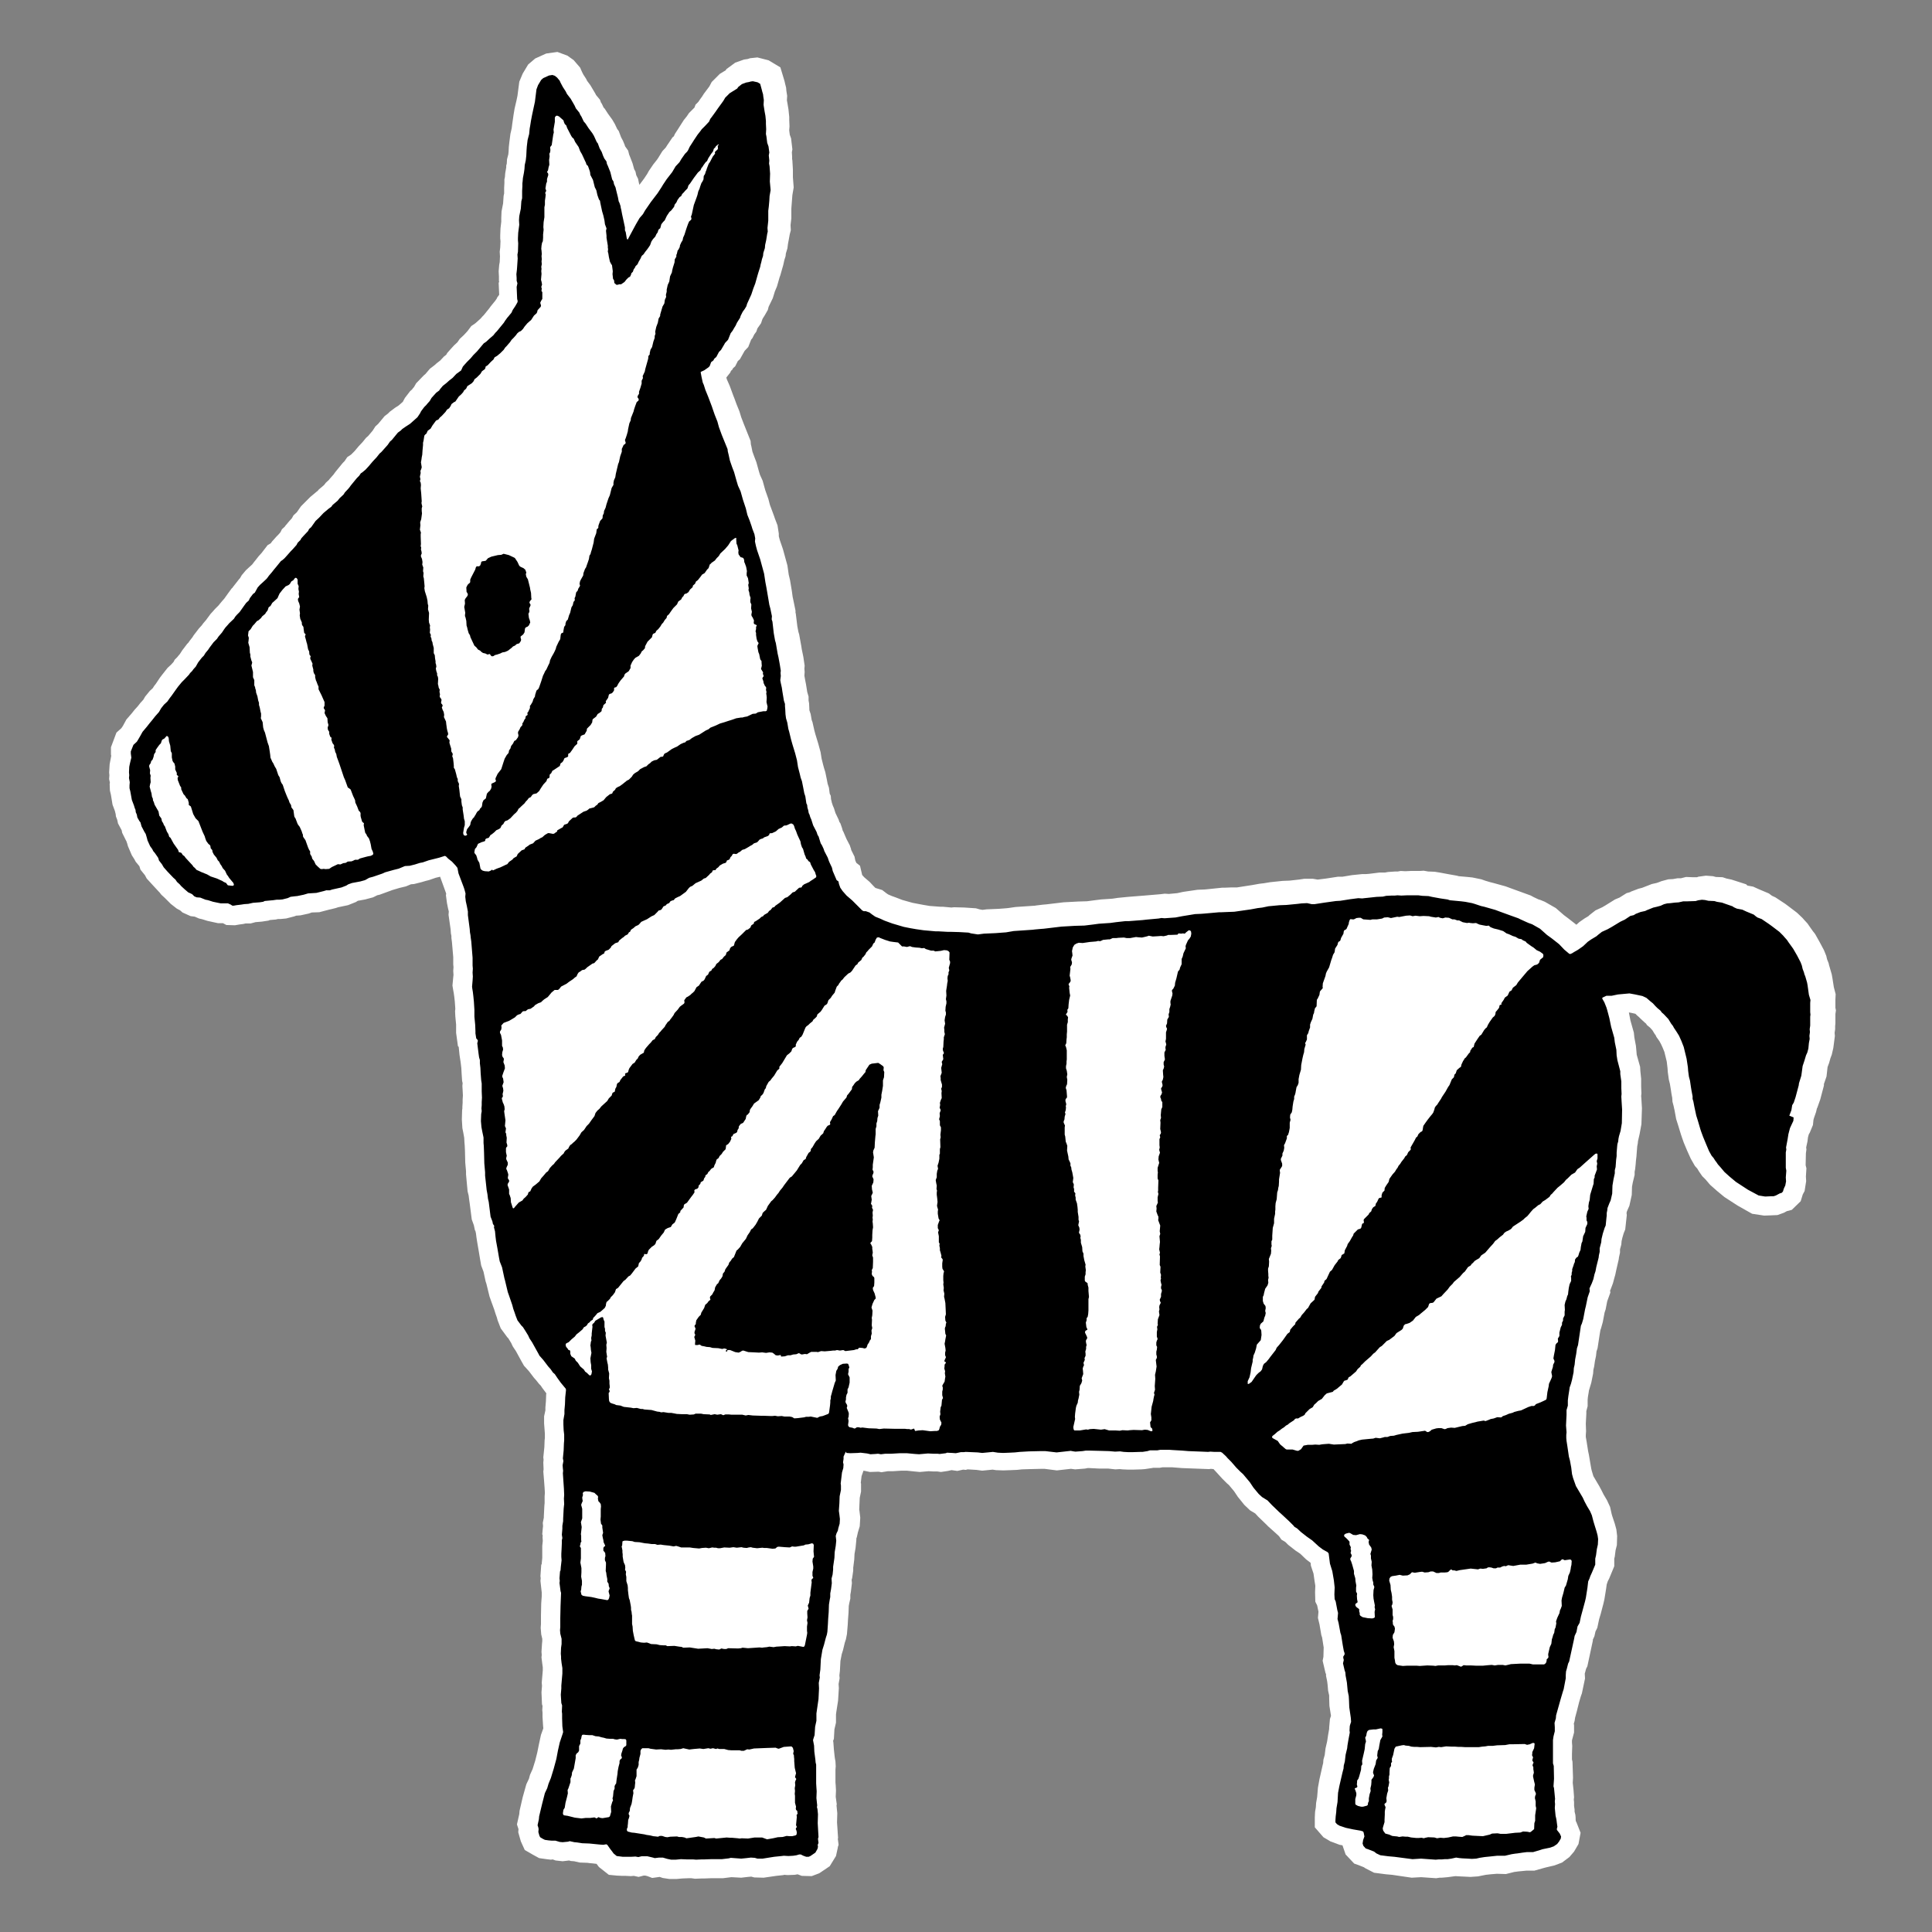
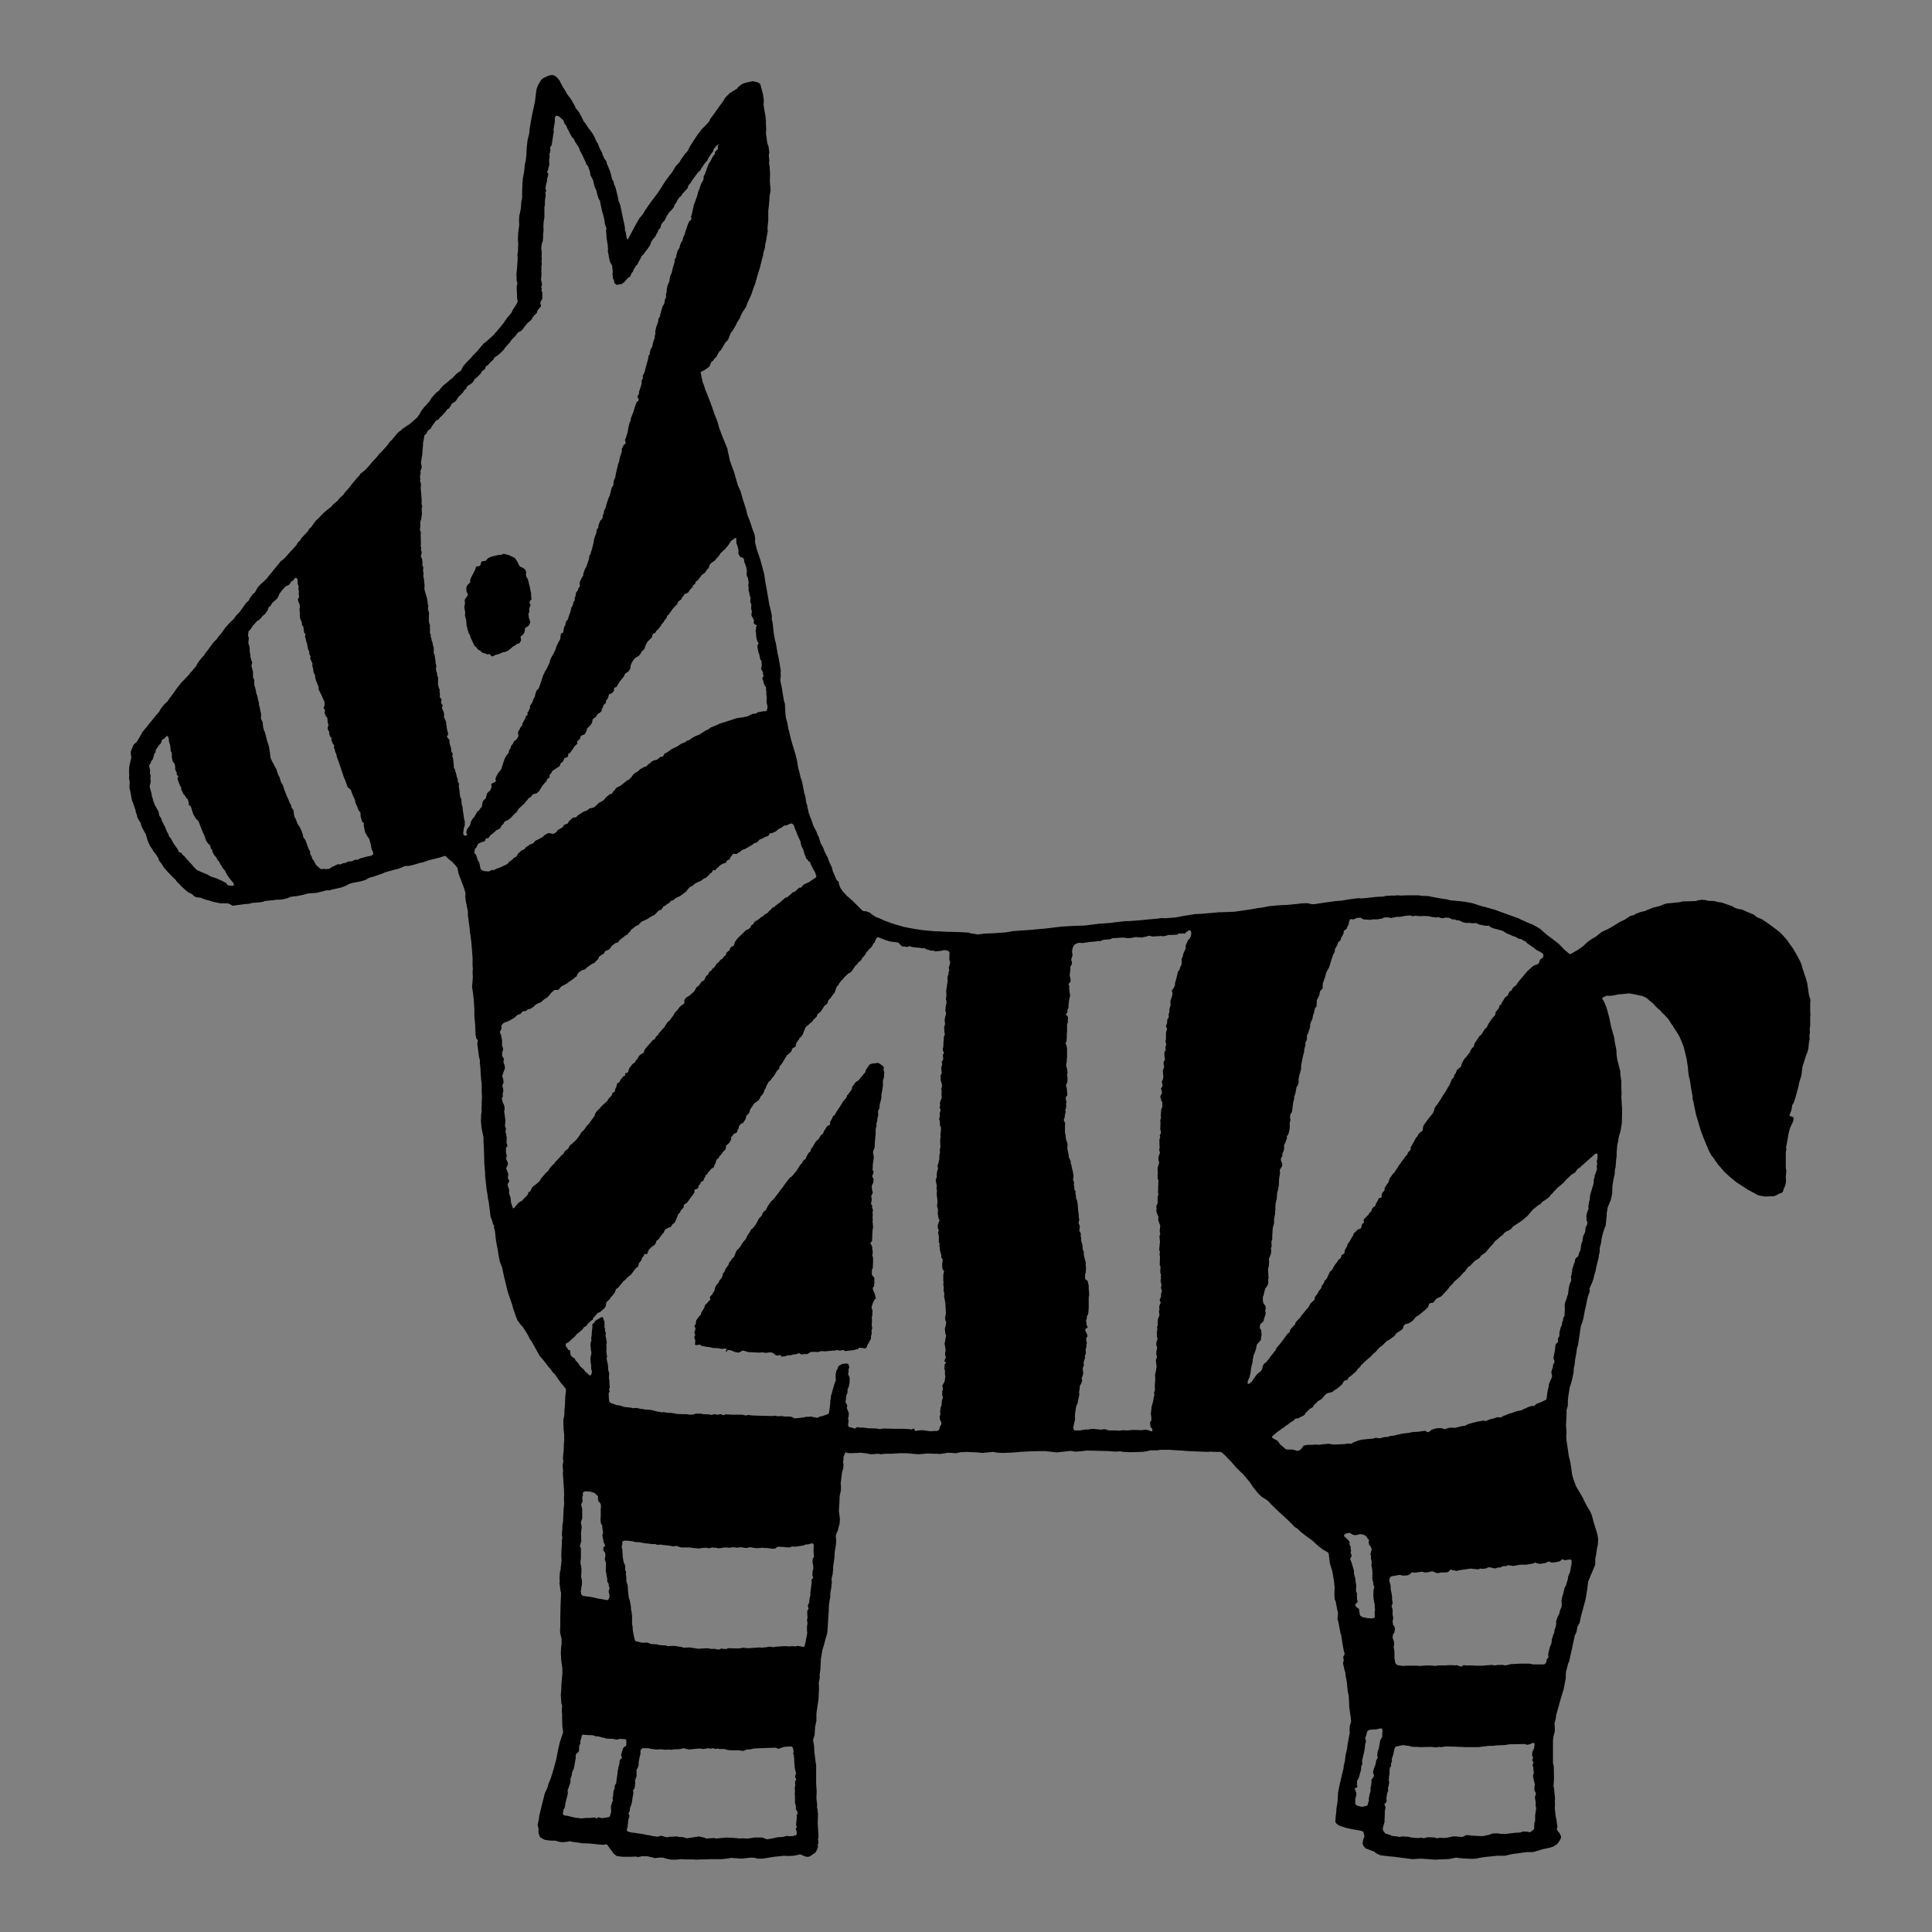
<svg xmlns="http://www.w3.org/2000/svg" version="1.1" x="0px" y="0px" viewBox="0 0 740 740" style="enable-background:new 0 0 740 740;" xml:space="preserve">
  <rect x="0" y="0" width="740" height="740" fill="#808080" stroke="none" />
  <style type="text/css">
	.st0{fill-rule:evenodd;clip-rule:evenodd;fill:#FFFFFF;}
	.st1{fill-rule:evenodd;clip-rule:evenodd;}
</style>
  <g id="Silhouet">
-     <polygon class="st0" points="253.8,719.3 252.7,718.9 249.8,719.3 248,718.6 247.2,718.4 246.5,718.4 244.6,718.9 242.8,718.5    241.6,718.6 239.7,718.5 238.4,718.5 236.3,718.4 233.2,718.1 229.4,715.1 228.5,713.9 226.8,713.7 225.7,713.6 225,713.5    222.1,713.4 219.9,712.9 218.6,712.8 218,712.6 215.5,712.9 212.8,712.6 211.7,712.2 211,712.3 209.3,712.1 206.5,711.7    204.3,710.5 201,708.6 199.5,705.3 198.5,701.8 198.6,700.6 198,698.8 198.9,694.8 199,693.6 200.2,688.4 201.6,683.4 202.6,681.3    203,679.8 204,677.6 205,674.4 205.8,671.2 206.4,668.2 207.2,664.5 208.1,662 208,660.9 207.8,657.6 207.8,656 207.7,655    207.8,653.4 207.6,652.8 207.4,648.2 207.6,645.7 207.5,644.5 207.9,639.8 207.9,638.6 207.7,637.2 207.4,634.8 207.5,633.9    207.4,632.7 207.6,629.6 207.7,628.6 207.7,628 207.7,627.7 207.3,626 207.1,623.5 207.2,622.1 207.2,618.9 207.3,614.1    207.5,611.4 207.5,610 207.5,610 207,605.5 207.1,604.5 207,603.7 207.3,599.4 207.5,599 207.5,598.8 207.7,596.7 207.7,595.8    207.7,594.1 207.7,592.1 207.9,590.2 207.8,588.6 207.9,588.3 207.7,587.6 207.9,585.4 208,584.5 207.9,583.3 208.3,581.3    208.3,580.8 208.4,578.8 208.5,576.8 208.6,575.7 208.6,575.3 208.6,573.2 208.7,571.8 208.6,570 208.4,567.3 208.1,563.6    208.2,562.9 208.2,562.6 208.1,560.2 208.2,559.1 208.1,558.2 208.5,554.3 208.6,551.6 208.7,550.8 208.7,550 208.7,549.2    208.6,547.8 208.4,545.2 208.4,542.5 208.9,540.2 208.9,539.1 209.1,536.7 209.2,533.9 209.3,533.7 209.2,533.6 207.7,531.6    207.1,530.7 206.5,530.1 205.3,528.6 204.5,527.7 202.6,525.2 200.7,523.1 199.9,521.7 197.6,517.5 196.4,515.7 195.8,514.4    195,513.1 194.7,512.6 194.3,512.2 191.8,508.8 190.6,505.7 190.3,504.6 189.8,503.2 189.3,501.6 188.1,498.3 187.5,496.6    186.3,491.7 186,490.8 185.2,487.1 184.3,484.7 183.9,482.4 183.3,478.8 182.8,475.9 182.5,474 182.3,472.4 182.1,471.5    181.9,471.2 181.5,469.3 180.7,467.1 179.9,460.9 179.7,459.5 179.5,457.9 179.1,456.3 178.7,452 178.5,449.8 178.5,448.6    178.2,445.3 178.1,441 178,438.8 177.9,437.6 177.8,435.8 177.5,434.1 177.1,432.1 176.9,428.8 177,425.2 177.1,424.6 177.1,423.9    177.2,422.4 177.2,421.2 177.3,419.6 177.2,417.6 177.1,415.9 177.2,414.9 177,414 176.8,411 176.7,409.1 176.5,407.4 176.4,406.6    176.3,406 176,404 175.7,401 175.4,400.7 174.7,395.6 174.7,394.4 174.7,392.4 174.4,389.3 174.3,387.3 174.4,386.4 174.2,383.6    174,381.8 173.8,380.4 173.6,379.3 173.3,377.5 173.6,374.3 173.7,373.4 173.6,371.9 173.7,370.4 173.6,369.4 173.6,366.6    173.1,360.8 172.9,359.3 172.9,358.5 172.7,357.5 172.6,356 171.8,350.4 171.9,349.1 171.6,347.9 171.2,345.9 170.8,342.9    170.9,342.3 170.7,341.7 168.6,335.9 168.6,335.8 166.9,336.2 164.3,337.1 163.1,337.4 161.4,337.9 158.6,338.6 157.4,338.7    155.5,339.5 153,340.1 150.3,340.9 149.5,341.2 145.4,342.7 144.5,342.9 142.9,343.7 139.9,344.5 137.2,345 137.1,345 136.3,345.5    133.3,346.7 129.5,347.5 128.6,347.8 127,348.2 126.1,348.4 122.3,349.4 119.4,349.5 118.3,349.9 115.1,350.6 113.8,350.7    113.5,350.7 112.7,351 109.6,351.8 107.5,352 106.5,352 105.6,352.2 104.4,352.3 103.3,352.4 102.9,352.6 100.3,353 97.9,353.2    96,353.7 94.1,353.7 93.2,353.9 91.7,354.1 90,354.4 86.7,354.3 85.4,353.6 83.5,353.6 79.4,352.7 77.5,352.1 76.2,351.8    74.6,351.1 73,350.9 69.9,349.5 69,348.7 67.7,348 65.4,346.2 63.7,344.5 63.1,343.9 61.8,342.7 61.1,341.8 60.8,341.5 58.3,338.8    56.2,336.5 55.5,335.2 53.8,333.1 53.4,331.8 53,331.3 52,330.1 51.4,329 50.5,327.6 49,324.1 48.7,323 48.5,322.5 48.5,322.3    48.4,322.2 46.8,319 46.6,318 45.2,315.4 44.9,314 44.4,312.7 44.3,311.8 44,310.6 43.1,308.2 42.5,304.5 42.1,302.8 42,300.3    42.1,299.8 41.8,298.4 41.9,296.9 41.8,295.9 42,292.7 42.3,291.1 42.6,289.5 42.6,289.5 42.5,289 42.5,286.2 44.6,280.6    46.5,278.9 47.1,278 48.4,275.6 50.4,273.3 51.6,271.8 52.7,270.6 53.8,269.2 54.9,268 55.6,266.8 57.4,264.6 58.5,263.6 59,262.8    59.7,261.9 61.3,259.5 62.3,258.2 64.2,255.8 65.5,254.6 66.5,253.5 66.9,252.7 67.9,251.7 68.3,251.2 68.9,250.5 69.8,249.1    71.7,246.6 72.2,246.1 72.6,245.5 73.7,244.1 74.2,243.3 76.2,240.7 77.3,239.5 77.8,238.8 79,237.4 79.2,237.1 79.8,236.3    80.6,235.2 81.6,234.1 82.4,233.2 83.8,231.8 84.1,231.4 85.1,230.2 85.9,229.3 87.4,227.2 88.8,225.3 89.1,225.1 89.1,225    91.6,221.8 91.9,221.5 92.6,220.3 94.2,218.4 95.5,217.2 96.6,216.2 97.2,215.4 98.4,213.9 99.1,213 100.2,211.8 102.5,208.8    103.7,208.1 103.7,208.1 104.2,207.4 105.9,205.5 106.6,204.8 107.4,203.9 108,202.7 109.1,201.7 109.2,201.5 110.8,199.6    111.8,198.5 112.4,197.4 113.7,196.2 115.3,193.9 117,192.2 118.9,190.3 121.3,188.3 121.7,188 122.1,187.5 124.1,185.8    124.8,184.9 126,183.8 126.3,183.4 127.8,181.7 128,181.4 128.6,180.6 131.3,177.3 132,176.6 133,175.1 134.5,174.1 135,173.6    135.8,172.8 137.4,170.9 138.9,169.3 140.2,167.7 141,167 142.7,165 143.8,163.3 144.8,162.4 147.3,159.4 148.6,158.4 149.3,157.7    151.3,156.2 152.7,155.3 154.3,153.9 154.5,153.5 155.1,152.4 157.1,149.8 157.9,149.1 158,148.9 158.6,148.2 159.4,146.8    162.3,143.8 162.9,143.3 164.7,141.2 166.4,139.9 167.3,139.1 168.6,138.1 170.1,136.5 170.9,135.9 171.3,135.2 172.8,133.5    173.9,132.3 175.2,131.1 176.1,129.8 177.7,128.3 179,126.9 180.5,124.9 182.1,123.8 183,123 184.1,122 184.7,121.3 185.3,120.7    187.4,118.1 187.9,117.4 189.2,115.8 189.7,115.2 190.1,114.6 190.2,114.5 190.4,114 191.2,112.9 191,108.4 191.2,107.8    191.1,107.7 191.1,105.9 191,103.9 191.2,101.5 191.4,100.4 191.5,98.2 191.4,96.4 191.6,94.8 191.7,92.4 191.6,91.3 191.6,90.1    191.7,87.5 192,84.9 192,83.4 192.1,81 192.7,77.9 192.9,75 193.1,74.1 193.1,73.3 193.1,71.9 193.2,70.1 193.2,68.7 193.4,67.8    193.5,66.4 193.9,64.1 193.9,63.4 194.1,62.7 194.2,61 194.7,59.1 194.8,58.1 194.9,56.2 195.1,54.4 195.5,51.3 196,49.1    196.2,47.5 196.4,46.1 196.7,44 197.1,41.6 197.8,38.6 198.2,36.7 198.9,31.3 200.2,28.2 202.3,24.7 205,22.4 209.2,20.5    213.5,19.9 217.3,21.3 219.7,23 222.2,25.9 222.9,27.5 223.4,28.5 224.5,30.2 224.9,31 226.1,32.6 228,35.8 228.3,36.4 229.8,38.2    230.2,39.3 230.5,39.7 231.2,41.2 231.6,41.6 232.9,43.6 234.5,45.8 235.5,47.5 236.4,49.4 237,50.2 237.9,52.6 238.6,53.9    239.3,55.6 239.4,56 240.6,57.7 241,59.3 241.1,59.5 242.3,62.6 242.9,64.8 243.4,65.7 243.7,67.1 244.4,68.5 244.7,70 244.9,70.8    246.7,68.4 247.9,66.6 248.5,65.5 250.2,63 251.7,61.1 252.1,60.5 253.7,57.9 255,56.5 255.5,55.7 257.6,52.6 258.1,52.2    258.5,51.3 259.8,49.3 260.3,48.5 261.9,46 263.1,44.5 263.9,43.3 265.7,41.5 266,41.2 266.4,40.1 267.5,39 268.1,38.1 268.9,37    269.6,35.9 270.5,34.7 271.7,33.1 272.6,31.4 275.7,28.3 278,26.9 278.2,26.5 281.6,24 285,22.8 286.4,22.6 287.3,22.3 290.1,22    294.4,23.1 298.9,25.8 300.5,31.1 300.7,32 301.1,33.6 301.2,34.8 301.5,36.7 301.4,38.4 301.7,40.1 302,41.9 302.3,44.8 302.3,46    302.4,48.4 302.3,49.7 302.3,50 302.5,51.6 303,53 303.5,57.2 303.3,58.3 303.4,60 303.4,60.9 303.5,61.5 303.7,65 303.7,67.9    304,71.8 303.5,74.7 303.2,78.6 303.1,79.9 303.1,83.6 302.8,86.2 302.9,88.2 302.5,89.7 302.1,91.9 301.8,93.5 301.6,95.1    301,97.1 300.9,98.1 300.4,99.7 300.1,101.1 299.9,101.9 299.6,102.9 298.9,105.4 298.6,106.2 297.6,109.7 296.8,111.6 296,114.2    294.4,117.5 294.1,118.7 292.9,120.8 292.2,121.9 292,122.3 291.9,122.6 291.5,123.8 290.1,125.8 289.7,127 288.9,128.1    288.2,129.5 287.7,130.1 286.6,132.9 285.2,134.4 283.4,137.6 282.6,138.3 281.6,140.3 280.8,141 280.4,141.7 280,142 279.7,142.7    278.2,144.6 278.4,145.3 279.5,147.8 280.9,151.6 281.3,152.6 282.1,154.8 283.2,157.5 283.9,159.8 284.9,162.4 287.5,168.9    287.6,170.2 287.8,171 288.2,173 288.9,174.9 289.7,177 290.7,180.6 291.1,181.9 292.1,184.1 293.1,187.7 294.3,191.1 294.9,193.4    295.5,195 296.5,197.7 296.8,198.6 297.8,201.2 298.3,204.4 298.3,205.4 298.4,205.8 298.7,206.9 299.9,210.4 301.6,216.6    302.1,220.1 302.6,222.2 303.3,226.4 303.6,228.6 303.9,230 304.7,233.9 304.7,234.7 304.8,235 305.4,239.9 305.8,242 306.1,243    306.9,247.4 307.1,248.7 307.7,251.6 308.2,255 308.1,256.1 308.2,257.4 308.1,258.8 308.4,260.5 308.7,262 309.2,265.1    309.7,266.8 309.7,268.3 309.9,269.4 310,271.5 310,272 310.5,273.5 310.9,275.8 311.2,276.6 311.9,279.7 312.3,281.2 313.4,284.8    314.3,288.1 314.7,290.6 315.3,293 315.6,294.1 316.1,295.7 316.7,298.6 317,300.2 317.5,301.7 317.8,304 318.2,304.8 318.3,306.1    318.5,306.9 318.6,307.4 318.6,307.4 319,308.6 319.4,309.5 320,311.4 321.2,313.9 321.5,314.8 321.9,315.4 322.5,317.1    322.8,318.2 323,318.5 323.9,320.6 324.2,321.3 325.5,323.8 326,325.3 326,325.5 327.3,328.1 327.6,329.6 328,330.5 329.4,331.6    330.2,335 330.2,335.1 331,336 333.1,337.8 334.6,339.4 335.3,340.1 337.9,340.9 339.6,342.2 340.2,342.6 341.6,343.2 343,343.7    345.6,344.7 349.5,345.8 351.6,346.2 353.7,346.6 356.1,347 360.1,347.3 361.1,347.3 364.4,347.6 365.4,347.5 369.3,347.6    373.8,347.9 375.2,348.3 376.3,348.5 377.9,348.3 382.6,348.1 385.2,347.9 386.2,347.8 389,347.4 396.4,346.9 397,346.8    399.5,346.5 400.7,346.4 407.4,345.6 413.1,345.3 416.4,345.2 419.4,344.8 421.8,344.5 424.9,344.3 426.2,344.2 428.2,343.9    432.3,343.5 433.6,343.4 438.6,343 444.5,342.5 446.1,342.3 447.7,342.4 450.9,342.1 453.2,341.6 458.7,340.8 461.3,340.7    462.4,340.6 468.2,340 469.3,340 471.7,339.9 473.8,339.9 479.6,339 482.4,338.5 484.1,338.3 486.5,337.9 491.3,337.4 493.9,337.3    497.5,336.9 499.5,336.6 502.9,336.6 504.7,336.9 507.9,336.5 512.5,335.8 514.2,335.8 517.8,335.2 521.7,334.8 523,334.8    523.1,334.8 524.4,334.7 528.4,334.2 530.5,334.2 531.6,334 534.4,333.8 535.4,333.8 536.5,333.6 538.3,333.7 540.3,333.6    543.7,333.6 545.3,333.5 547,333.8 549.5,333.9 551.4,334.2 554.6,334.8 558,335.4 558.7,335.6 562.1,335.9 564,336.1 567.4,336.8    568.8,337.3 570.8,337.9 572,338.2 576.7,339.5 578.6,340.2 583,341.8 586.3,343 587.4,343.6 589.3,344.5 590,344.7 591.7,345.4    595.9,347.8 599,350.5 600.6,351.7 603.8,354.2 604.9,353.2 606.9,351.8 608.4,350.9 608.8,350.5 611.1,348.7 613.7,347.5    614.9,346.8 618.6,344.5 620.3,343.8 623,342.1 624.4,341.7 624.7,341.5 627.6,340.4 628.8,340.1 629.1,340 632.7,338.6    634.5,338.2 635.1,338 636.4,337.5 639,336.8 640.8,336.7 642.5,336.4 643.8,336.4 645.8,335.9 648.3,336 650,336 650.5,335.8    653.4,335.4 656.1,335.6 657.2,335.9 659.8,336 661.3,336.5 663.2,336.9 668.8,338.7 669.3,339.2 671.5,339.6 673.7,340.6    677.5,342.2 678.7,343.1 680,343.7 683.8,346.2 685,347.1 688.3,349.6 690.4,351.6 691.1,352.4 692.3,353.7 693.2,355 694.4,356.7    695.2,357.7 697,360.9 698.6,363.9 699.5,366.1 699.8,367.4 700.4,368.9 700.6,369.8 700.7,370.1 701.6,373.2 701.9,374.9    702.4,378.1 703.1,380.8 703,382.9 703,385.3 703,386 703.2,387 703,388.4 703,392 702.9,393 702.9,394.2 702.7,395.6 702.8,396.8    702.5,399.1 702.2,401.4 701.6,404 701.1,405.3 700.6,407.1 700,408.7 699.6,412.3 698.6,415.2 698.6,415.8 697.2,421.1    696.1,424.2 695.9,424.6 695.6,425.9 694.8,428.2 694.6,428.9 694.4,430.9 693.2,433.8 692.8,434.5 692.5,435.6 692.3,437.2    691.8,439.5 691.9,440.3 691.7,441.7 691.6,446.3 691.9,447.5 691.7,450.6 691.8,452.4 691.2,456.2 690.5,457.5 689.7,460.1    686.3,463.4 684.4,463.9 683.3,464.5 680.8,465.4 678.5,465.5 675.7,465.6 671.1,464.9 665.6,461.8 660.5,458.5 657.6,456.1    655,453.8 653.3,451.8 652,450.5 651.1,449.2 650.7,448.6 650.1,447.6 649.2,446.6 647.6,443.8 646.2,440.7 644.9,437.6    644.2,435.6 643.8,434.4 642.7,430.8 642,428.6 641.4,425.3 641,423.5 640.6,422 640.5,420.5 640.2,418.9 640,417.5 639.6,415.1    639.2,413.5 638.8,410.6 638.7,409.1 638.4,406.6 637.5,402.9 636.8,401.2 636.2,399.9 635.6,398.8 634.4,397.1 634.2,396.6    633.7,395.9 632.9,394.6 632,393.6 630.8,392.6 630.5,392.1 629.8,391.5 628.4,390.2 627.7,389.5 627.1,389 626.4,388.3    624.6,387.9 623.9,387.8 624.5,390.9 625.8,395.5 626,397.4 626.6,400.6 626.8,402.8 626.9,404 628.2,408.6 628.3,410.3    628.6,413.2 628.6,416.2 628.7,418.8 628.6,419.8 628.7,421.1 628.9,424.5 628.7,430.6 628,434.4 627.7,435.7 627.5,436.6    627.4,437 627.3,438 627.1,439 626.9,441.5 626.8,442.9 626.6,444.6 626.5,445.9 626.3,447.8 626.1,448.8 626.1,450 625.4,452.9    625.1,454.5 625,457.7 624.1,461.8 623.4,463.4 623.1,464.1 623.1,464.2 623,464.6 623.1,465.4 622.5,470.9 621.9,472.4    621.4,474.1 621.1,475.4 621,476.7 620.5,478.5 620.5,479.8 620.1,481.6 620,482.4 619.1,486.3 618.7,488.2 618.3,489.6    617.8,491.5 616.9,493.9 616.7,494.3 616.8,495.1 615.6,498.4 615,501.5 614.6,502.7 613.9,506.4 613.2,508.9 613,509.4    612.7,511.2 611.9,516.4 611.5,517.6 611.3,519.4 610.9,521.3 610.6,523.4 610.3,524.7 610.2,526.1 609.5,529.6 608.9,531.6    608.6,532.6 608.5,533.3 608.2,535.1 608.1,536.2 608.1,536.7 608.1,538.6 607.6,540.5 607.6,541.5 607.4,545.3 607.5,548.2    607.4,549.6 607.4,550 607.4,550.4 607.7,552.1 608.3,555.9 608.6,557.3 609.1,560.3 609.5,562.6 609.7,563.4 610.3,565.4    612.6,569.3 613.5,571 614.2,572.4 615.5,574.6 616.7,577.2 617.3,579.9 617.5,580.6 618.5,583.6 619.1,585.8 619.4,588.3    619.3,591.8 618.8,593.8 618.5,596.2 618.3,597 618.3,599.9 616.4,604.5 615.8,605.7 615.5,606.6 615.4,606.9 615.2,608.4    614.5,612.7 614.1,614.4 613.1,618.2 612.5,620.2 611.8,623.5 611.1,624.9 610.7,626.7 610.1,628 610.1,628.4 608,638.2    607.5,639.2 607.1,640.7 607,641 607,641.1 607.1,642.9 605.9,648.6 605.5,649.7 604.8,652.1 604,655.3 603.3,657.9 603.1,659.2    602.8,660.2 602.9,660.8 602.9,663.6 602.2,666.2 602.1,666.6 602.1,667.5 602.2,668.7 602.1,671.8 602.1,673.9 602.3,674.8    602.5,680.9 602.4,682.8 602.4,682.9 602.7,685.7 602.9,688.4 602.8,689.3 602.9,690.2 602.9,691.7 603.1,693.1 603.1,693.9    603.4,695.1 603.5,696.2 603.5,696.9 603.6,697.7 603.7,697.7 605.4,702 604.6,706.3 602.9,709.2 601.1,711.3 598.3,713.4    595.4,714.5 592.4,715.2 591.6,715.4 587.7,716.5 584.6,716.5 583.6,716.6 581.5,716.8 580.8,716.9 580,717 576.8,717.8    573.3,717.7 570.9,717.9 569.1,718.1 567.6,718.4 566.1,718.7 563.2,718.9 561.3,718.8 559.1,718.7 557.5,718.6 556.7,718.7    554.5,719 553.4,719.1 552.2,719.2 551.4,719.2 550.1,719.4 544.3,719 540.7,719.2 533.2,718.1 530.9,717.9 526.3,717.3 523,715.6    522.4,715.2 520.4,714.4 518.7,713.8 515.4,710.3 514.2,706.8 513.1,706.6 509.6,705.3 506.9,703.7 503.6,699.9 503.6,696.1    503.7,694 504,692.2 504.1,690.6 504.5,688.3 504.8,684.7 505.4,681.4 505.7,680.1 506.6,676.1 506.8,675.3 506.9,674 507.4,672.2    507.7,669.7 508.3,667.1 508.4,666.5 508.7,664.5 509.1,662.2 509.1,661.7 509.4,658.4 509.8,657.2 509.2,653.4 509.1,650.4    509.1,649.4 508.7,647.6 508.5,645.3 508.4,644.5 508.3,643.8 507.9,641.9 507.9,641.2 507.7,640.8 506.6,636.1 506.9,634.6    507,631 506.9,630.4 506.4,627.2 506.1,626.3 505.4,622.2 504.8,619.7 505,617.4 505,617.3 504.5,614.9 503.8,613.5 503.7,609.8    503.8,607.4 503.5,605.5 503.1,602.7 502.1,599.7 502,598.6 500.3,597.3 498,595.1 496.2,593.9 493.4,591.7 492.3,590.6    490.8,589.7 489.9,588.4 488.6,587.2 485.8,584.7 484.8,583.7 481.9,580.9 480.8,579.7 478.8,578.5 476.6,576.4 474.1,573.3    472.7,571.2 470.7,568.8 470,568.2 468.1,566.3 466.1,564.1 464.8,562.7 463.8,562.6 463.1,562.7 455.1,562.4 452.6,562.3    448.9,562 447.8,562 445.3,562 444.2,562.2 441.7,562.2 441.2,562.3 438.5,562.7 437.2,562.8 433.9,562.9 432.1,562.9 429.9,562.8    428.9,562.7 427.2,562.8 424.5,562.5 421.1,562.5 417.2,562.3 416.6,562.3 415.6,562.5 411.8,562.8 410.3,562.6 410.1,562.6    404.8,563.2 400.1,562.6 399.6,562.6 398.8,562.6 394.5,562.7 391.4,562.8 389.5,563 387.1,563.1 384.3,563.2 381.5,563.1    380.2,562.9 379.2,563 376.2,563.3 374,563 370.6,562.8 369.9,563 368.9,562.9 366.7,563.4 364.5,563.1 364.4,563.1 363.1,563.4    360.4,563.8 359,563.6 357.4,563.6 355.7,563.5 352.3,563.8 350.2,563.6 347.3,563.3 345.3,563.3 342.1,563.5 340.1,563.5    337.6,563.9 336.6,563.7 336.3,563.7 333.2,563.8 331.3,563.4 330.7,563.3 330.7,563.4 330,565.4 329.7,567.9 329.8,568.3    329.8,571.3 329.3,573.7 329.2,575.9 329.1,578.2 329.2,578.8 329.5,581.3 329.3,584.6 328.6,586.9 328.2,588.7 328,589.3    328,589.8 327.7,592.9 327.3,595.2 327.2,597.3 326.8,600.5 326.8,601.6 326.4,604.4 326.2,605.1 326.3,606.4 325.9,609.7    325.7,610.8 325.7,612.3 325.3,614 325.1,615.1 325,617.8 324.8,620.4 324.7,622.3 324.4,625.9 324,627.9 323.6,629.1 323.5,629.5    322.9,632 322.4,633.6 321.9,636.2 321.7,640 321.5,641.7 321.6,642.8 321.2,645 321.3,646.6 321,651.4 320.3,655.9 320.2,656.7    320.2,659.8 319.6,662.4 319.4,666 319.1,666.8 319.2,667.4 319.4,670.1 319.7,672.9 319.8,673.6 320,674.7 320.1,676.5 320,677.8    320,682.7 320.1,683.9 320.2,685.8 320.1,688.2 320.5,691.1 320.4,691.5 320.7,694.5 320.6,698 321,704 320.9,704.3 321.2,706.6    320.9,707.5 320.9,707.7 320.2,710.9 317.8,714.8 313.8,717.5 310.9,718.6 307.1,718.5 305.5,717.9 304.4,718.1 301.7,718.2    300.3,718.1 300.1,718.2 297.3,718.5 292.5,719.2 288.9,719.1 287.8,718.8 287.6,718.8 286.5,718.9 283.9,719.2 280.2,719    280.1,719 276.9,719.4 275.3,719.4 272.4,719.4 269.7,719.5 268.7,719.5 266.2,719.6 264.8,719.4 263.8,719.4 261.3,719.5    259.1,719.7 256.4,719.7  " />
-   </g>
+     </g>
  <g id="Layer_6">
-     <path class="st1" d="M260.8,712.1l-2,0.2l-1.7,0l-1.5-0.3l-1.7-0.5l-1.5,0l-1.6,0.2l-0.7-0.2L248,711l-2.3,0l-1.2,0.3l-1.1-0.2   l-1.8,0.1l-1.8,0h-1.2L237,711l-0.8-0.1l-1.2-1l-0.5-0.7l-0.7-0.9l-1.2-1.7l-0.4-0.2l-1.1,0.2l-1.4-0.1l-2-0.2l-1-0.1l-1-0.1   l-2.7-0.1l-1.9-0.3l-1.1-0.1l-1.8-0.4l-0.6,0.2l-2.1,0.2l-1.1-0.1l-1.7-0.5l-1.5,0l-1.1-0.1l-1.4-0.2l-0.8-0.4l-1-0.6l-0.3-0.6   l-0.4-1.4l0.1-1.1l-0.1-0.6l-0.3-0.9l0.5-2.3l0.1-1.1l1.1-4.6l1.1-4.3l0.9-1.9l0.5-1.7l0.9-2.2l1.1-3.6l1-3.7l0.6-3.2l0.7-3.1   l1.1-3.3l0.2-0.7l-0.2-1.4l-0.1-0.8l-0.1-3l0-1.8l-0.1-0.8l0.1-2.4l-0.3-0.9l-0.2-3.2l0.2-2.4l0-1.1l0.4-4.6l0-2.1l-0.3-1.9   l-0.2-1.7l0-0.8l-0.1-1.1l0.1-2.3l0.2-1.4l0-0.9l0-1.1l-0.5-2l-0.1-1.3l0.1-1.2l0-3.5l0.1-4.5l0.1-2.6l0.1-2.5l-0.2-0.7l-0.4-3.1   l0.1-0.8l-0.1-1l0.2-2.6l0.2-0.4l0.1-1.3l0.3-2.6l-0.1-1.3l0-1.2l0.1-1.8l0.1-2.3l0-1.1l0.2-0.8l-0.2-1.3l0.1-1.1l0.1-1.2l0-1.1   l0.3-1.8l0-0.9l0.1-1.8l0.1-2l0.1-1l0.1-0.8l-0.1-2.1l0.1-1.4l-0.1-2.4l-0.2-2.9l-0.2-3l0.1-1l-0.1-0.8l-0.1-1.3l0.3-1.6l-0.2-1   l0.3-3.1l0.1-2.7l0.1-1.1l0-1.1l0-1.1l-0.2-1.7l-0.1-2.2l0-1.7l0.4-2.3l0-1.5l0.2-2.2l0.1-2.7l0.3-2.8l-0.1-0.5l-1.9-2.3l-1.3-1.8   l-1-1.5l-0.7-0.6l-0.9-1.3l-0.9-1l-1.9-2.5l-1.5-1.7l-0.3-0.6l-2.5-4.5l-1-1.5l-0.5-1.1l-1.1-1.8l-0.9-1.4l-0.6-0.6l-1.5-2   l-0.7-1.8l-0.4-1.2l-0.5-1.4l-0.4-1.5l-1.2-3.5l-0.5-1.4l-1.1-4.6l-0.2-0.7l-0.9-4.2l-0.9-2.3l-0.3-1.6l-0.6-3.5l-0.5-2.7l-0.2-1.6   l-0.2-2.1l-0.4-1.5l0.1-0.6l-0.5-0.7l-0.2-1l-0.7-1.8l-0.7-5.6l-0.3-1.3l-0.2-1.7l-0.3-1.6l-0.4-3.7l-0.2-1.8l0-1.3l-0.3-3.4   l-0.1-4.1l-0.1-2.6l-0.1-1.1l0-2.1l-0.5-2.4l-0.3-1.6l-0.2-2.3l0.1-2.7l0.2-1.1l-0.1-1.1l0.1-1.2l0-1.2l0.1-1.7l-0.1-2.4l0-1.4   l0-1.6l-0.2-1.3l-0.2-2.6l-0.1-2.1l-0.2-1.7l0-1.3l-0.3-1l-0.2-1.4l-0.5-4l0.2-0.8l0-0.4l-0.6-0.7l-0.3-1.9l0-0.8l-0.1-2.5   l-0.3-3.1l0-1.5l0-1.1l-0.2-3.2l-0.2-2l-0.2-1.7l-0.2-1.2l-0.1-0.8l0.2-2.3l0.1-1.6l-0.1-1.5l0.1-1.5l-0.1-1.2l0-3l-0.5-6.2   l-0.2-1.4l-0.1-1l-0.2-1.1l-0.1-1.3l-0.7-5.3l0-1.4l-0.4-2.1l-0.4-1.8l-0.2-1.7l0.1-1.3l-0.4-1.5l-0.3-0.9l-2-5.3l-0.4-2.1   l-0.7-0.9l-1.4-1.5l-1.4-1.1l-0.9-0.9l-0.4-0.2l-2.2,0.7l-4,1l-2.3,0.8l-1.1,0.2l-1.9,0.6l-2,0.5l-1.8,0.1l-2.4,1l-2,0.5l-3.2,0.9   l-1.1,0.5l-3.5,1.2l-1.5,0.4l-1.6,0.9l-1.8,0.5l-3.2,0.6l-1.4,0.5l-0.8,0.5l-1.8,0.7l-3.6,0.8l-0.9,0.3L125,341l-1,0.3l-2.8,0.7   l-3.2,0.2l-1.7,0.5l-2.4,0.5l-1,0.1l-1.6,0.2l-1.1,0.5l-2,0.5l-1.1,0.1H106l-1.4,0.2l-1.1,0.1l-2.1,0.2l-0.6,0.3l-1.3,0.2l-2.6,0.2   l-1.8,0.4l-1.5,0.1l-1.3,0.2l-1.7,0.2l-1.1,0.2l-0.5,0l-0.6-0.4l-1.1-0.5h-2.8l-2.9-0.6l-1.9-0.6l-1-0.2l-2-0.8l-1.4-0.1l-0.9-0.4   l-0.8-0.8l-0.6-0.3l-0.9-0.4l-1.4-1.2l-1.3-1.2l-0.6-0.7l-1-0.9l-0.6-0.9l-0.8-0.7l-2.2-2.3l-1.5-1.7l-0.7-1.2l-1.1-1.4l-0.3-1   l-0.4-0.6l-0.9-1.3l-0.6-0.7l-0.4-0.8l-0.8-1.1l-1-2.2l-0.2-0.8l-0.2-0.7l-0.3-1l-0.5-0.8l-1.1-2.1l-0.4-1.5l-0.4-0.5l-0.8-1.4   l-0.2-1.1l-0.4-0.9l-0.1-0.9l-0.3-0.7l-0.3-1l-0.8-2.1l-0.6-3.3l-0.3-1.2l0-1.1l0.1-1.2l-0.3-1.6l0.1-1.1l-0.1-1.1l0.1-2.1l0.2-1   l0.3-1.3l0.3-1.2l-0.2-1.6l0-0.8l1-2.5l1.3-1.2l0.5-0.8l0.7-1.2l1-1.8l1.6-1.9l1.1-1.4l1-1.2l1.1-1.4l1.5-1.7l0.8-1.4l1.1-1.4   l1.3-1.2l0.9-1.3l0.7-0.9l1.7-2.4l0.8-1.1l1.4-1.7l1.1-1.1l1.7-1.8l0.4-0.6l0.8-0.8l0.5-0.7l0.9-1l0.9-1.6l1.4-1.8l0.8-0.8l0.6-1   l1-1.2l0.6-0.9l1.5-2l1.3-1.3l0.6-0.9l1.3-1.5l0.4-0.6l0.4-0.6l0.5-0.7l0.9-1l0.6-0.7l1.8-1.7l0.5-0.8l0.6-0.7l1.1-1.1l1.7-2.4   l0.8-1.1l1-0.9l0.4-0.9l1.2-1.6l0.7-0.5l1.1-2l0.9-1l1-0.9l1.5-1.4l0.4-0.5l0.5-0.7l1.2-1.4l0.7-0.9l1-1.2l1.7-2.1l0.6-0.4l0.8-0.7   l0.9-1l1.5-1.7l0.6-0.6l1.6-1.8l0.4-0.8l1.1-1.1l0.3-0.6l0.9-1l1.7-1.8l0.4-0.8l0.8-0.7l1.7-2.4l1.3-1.2l1.7-1.8l1.9-1.6l1.1-0.8   l0.5-0.7l1.9-1.6l0.8-1l1.5-1.4l0.5-0.8l1.4-1.5l0.4-0.5l0.5-0.7l2.3-2.8l0.9-0.9l0.6-0.9l0.6-0.4l1.2-1l1.2-1.3l1.6-1.9l1.5-1.6   l1.1-1.4l0.7-0.6l2.4-2.7l0.9-1.3l0.7-0.6l2.3-2.8l1.1-0.8l0.6-0.6l1.3-0.9l1.7-1.1l2.8-2.5l1-1.5l0.4-0.8l1.2-1.6l0.8-0.8l0.4-0.5   l0.9-1l0.7-1.2l1.8-2l1.1-0.8l0.4-0.6l1-1.2l1.4-1.1l1-0.9l1.4-1.1l1.4-1.5l1.8-1.3l0.2-0.4l0.5-1.1l0.7-0.8l0.9-1l1.4-1.4l1-1.2   l1.4-1.4l1.6-1.9l1-1.2l0.9-0.6l1.3-1.2l1.5-1.3l0.7-0.9l0.6-0.6l2.7-3.3l0.5-0.8l0.8-1.1l0.6-0.7l0.4-0.5l0.6-0.7l0.5-1.1l1-1.5   l0.8-1.4l0.1-0.5l-0.2-0.8l-0.2-4.6l0.3-1.4l-0.3-1l0-1l-0.1-1.5l0.2-1.7l0.1-1.3l0.2-3l-0.1-1.5l0.2-1.1l0.1-3.2l-0.1-1.2v-0.8   l0.1-2.1l0.4-3l-0.1-1.8l0.1-1.5l0.6-2.9l0.2-2.8l0.3-1.2l0-1.7v-1.1l0.1-1.8v-1.1l0.1-0.8l0.1-1.2l0.4-2.1l0.1-0.7l0.1-0.7   l0.1-1.5l0.4-1.8l0.2-1.8l0.1-2.1l0.1-1.4l0.3-2.5l0.6-2.3l0.2-2.1l0.2-1.1l0.3-1.9l0.4-2.1l0.6-2.8l0.5-2.3l0.6-4.8l0.6-1.6l1.2-2   l0.8-0.7l2.2-1l1.3-0.2l0.9,0.3l0.9,0.7l1,1.2l0.3,0.7l0.9,1.7l1.1,1.7l0.5,1l1.4,1.8l1.5,2.6l0.5,1.1l1.3,1.6l0.4,0.9l0.4,0.6   l0.9,1.9l0.7,0.8l1.1,1.7l1.5,2l0.6,1l1.1,2.4l0.4,0.5l0.7,1.9l0.8,1.4l0.5,1.4l0.5,1.1l0.8,1.1l0.2,1l0.3,0.6l1,2.5l0.7,2.8   l0.5,0.8l0.2,1l0.6,1.3l0.2,0.9l0.7,2.8l0.3,1.6l0.3,0.6l0.4,1.2l0.1,0.7l0.2,0.8l0.3,1.6l0.5,2.3l0.6,2.8l0,1.1l0.3,0.7l0.4,2.4   l0.2,0.4l0.2,0l1-1.9l2.1-3.9l1.4-2.4l1.3-1.5l0.8-1.4l2.2-3.2l2.6-3.4l1.5-2.3l0.6-1l1.4-2.1l1.4-1.8l0.7-0.9l1.3-2.2l1.5-1.6   l0.7-1.2l1.4-2l0.8-0.8l0.4-0.6l0.6-1.3l1.1-1.7l0.5-0.8l1.4-2.1l1.1-1.4l0.5-0.7l1.4-1.4l1.4-1.5l0.5-1.1l0.4-0.5l0.8-1.1l0.8-1.1   l0.9-1.3l0.8-1.1l1.3-1.8l0.7-1.2l1.7-1.7l2.9-1.8l0.4-0.6l1.4-1.1l1.6-0.6l1.1-0.2l0.7-0.2l0.8-0.1l1.8,0.4l1,0.6l0.6,2.2l0.2,0.8   l0.3,1l0.1,0.9l0.2,1.3l-0.1,1.8l0.1,0.7l0.3,1.9l0.3,1.6l0.2,2v1.1l0.1,2.1l-0.1,1.8l0.2,1l0.3,2.4l0.5,1.4l0.3,2.3l-0.2,1.1   l0.2,2l-0.1,1.1l0.2,1.1l0.2,2.8l-0.1,3l0.3,3.3l-0.4,2.3l-0.1,1.8l-0.2,2.2l-0.2,1.6l0,3.8l-0.3,2.8l0.1,1.4l-0.2,0.8l-0.4,2.5   l-0.4,1.8l-0.1,1.2l-0.6,1.9l-0.1,1.1l-0.4,1.2l-0.3,1.3l-0.2,0.7l-0.2,1l-0.7,2.2l-0.3,1l-0.9,3.2l-0.7,1.8l-0.8,2.4l-1.6,3.5   l-0.3,1l-0.6,1l-0.8,1.1l-0.4,0.8l-0.4,0.8l-0.2,0.7l-1.2,1.9l-0.5,1.1l-0.5,0.8l-0.7,1.2l-0.7,0.9l-1,2.5l-1.2,1.3l-0.2,0.4   l-1.3,2.2l-0.8,0.8l-1,1.9l-0.8,0.7l-0.3,0.6l-0.9,0.7l-0.5,1.4l-0.4,0.5l-1.7,1.2l-1.3,0.6l-0.1,0.2l0.1,0.5l0.2,1.1l0.5,2.3   l0.4,0.9l0.6,1.9l1.1,2.7l1.4,3.7l0.3,0.9l0.8,2.3l1,2.5l0.6,2.2l1.1,3l2.2,5.4l0.1,0.9l0.3,1.2l0.5,2.3l0.9,2.6l0.7,1.8l0.9,3.2   l0.6,2l1,2.2l0.9,3.2l1.1,3.3l0.6,2.5l0.8,2l0.8,2.3l0.3,1l0.8,2.1l0.3,1.6l-0.1,1.2l0.4,1.8l0.4,1.5l1.2,3.5l1.5,5.5l0.5,3.3   l0.4,2.1l0.7,4.1l0.4,2.4l0.4,1.5l0.6,2.9l-0.1,1.2l0.3,0.9l0.5,4.4l0.5,2.8l0.3,1l0.7,4.1l0.3,1.3l0.5,2.7l0.4,2.5l-0.1,0.8   l0.1,1.2l-0.1,0.8l-0.1,0.8l0.2,1.1l0.4,1.8l0.2,1.4l0.6,3.6l0.4,1.2l0,0.9l0.1,1.1l0.1,2l0.2,1.5l0.5,1.7l0.4,2.4l0.3,1l0.7,2.9   l0.5,1.8l1.1,3.6l0.7,2.7l0.4,2.6l0.7,2.7l0.3,1.3l0.5,1.4l0.5,2.5l0.4,2.1l0.4,1.2l0.4,2.7l0.3,0.6l0.1,1l0.3,1l0.2,1.1l0.3,0.6   l0.3,1l0.4,0.9l0.7,2.2l1.3,2.5l0.4,1.2l0.4,0.6l0.2,0.7l0.6,1.9l0.5,0.8l0.6,1.3l0.3,0.9l1.3,2.5l0.4,1.2l0.3,0.7l0.9,1.9l0.3,1.3   l1.5,3.5l0.7,0.5l0.2,1l0.5,1.4l0.9,1.3l1.5,1.7l2.2,1.9l1.4,1.4l2.4,2.4l0.6,0.3l0.8,0l1.4,0.5l0.9,0.7l1.3,0.9l2,0.8l1.5,0.7   l3,1.1l4.4,1.3l2.5,0.5l2.3,0.4l2.8,0.4l4.5,0.4l1,0l3.6,0.2l1.1,0l3.5,0.1l3.5,0.2l1,0.3l2.6,0.4l2.3-0.3l4.5-0.2l2.6-0.2l1.4-0.1   l2.9-0.5l7.3-0.5l0.8-0.1l2.2-0.2l1.3-0.1l6.7-0.8l5.2-0.3l3.6-0.1l3.3-0.4l2.2-0.3l2.9-0.2l1.5-0.1l2.2-0.3l3.6-0.4l1.3,0l5.2-0.4   l1.8-0.2l4.4-0.4l1.1-0.2l1.2,0.1l4.2-0.3l2.6-0.5l4.9-0.8l2.3-0.1l1.3-0.1l5.6-0.5l0.8,0l2.4-0.1l2.6-0.1l6.3-0.9l2.7-0.5l1.7-0.2   l2.4-0.5l4.2-0.4l2.7-0.1l4.1-0.4l1.7-0.2l2.1-0.1l1.8,0.4l1,0l3.9-0.6l4.3-0.6l1.7-0.1l3.8-0.6l3.1-0.4l1.5,0.1l0.8-0.1l1-0.1   l3.7-0.4l2.4-0.1l1.3-0.3l2.1-0.1h1.2l1-0.1l1.5,0.1l2.2-0.1h3.3l1,0l1.5,0.2l2.4,0.1l1.3,0.3l3.3,0.6l2.7,0.4l0.9,0.3l4.3,0.4   l1.6,0.2l2.6,0.5l1,0.3l2.4,0.8l1.3,0.3l4.2,1.2l1.6,0.6l4.4,1.6l2.8,1l0.8,0.4l2.2,1l0.9,0.4l1.4,0.5l3,1.7l2.7,2.4l1.8,1.3   l2.8,2.2l2,2.1l1.9,1.6l0.4,0.1l0.7-0.3l0.8-0.5l1.4-0.8l2-1.4l1.8-1.7l1.3-0.9l2-1.2l0.7-0.6l1.4-1.1l2.2-1l1.6-0.9l3.3-2l1.7-0.8   l2.1-1.4l1.3-0.3l0.8-0.5l1.8-0.7l1.8-0.4l0.6-0.3l2.5-1l1.3-0.3l1.5-0.4l1.3-0.6l1.2-0.3l1.3-0.1l1.6-0.2l1.5-0.1l1.8-0.4l1.7,0   l3-0.1l1-0.3l1.4-0.2l1.2,0.1l1.3,0.3l2.3,0.1l1,0.3l1.9,0.3l1.4,0.5l2.6,0.9l0.6,0.4l1.1,0.5l2.1,0.4l1.5,0.7l2.9,1.2l0.7,0.6   l0.7,0.5l1.6,0.6l2.8,1.9l1.1,0.8l2.9,2.2l1.4,1.4l0.6,0.7l0.9,1l0.6,0.9l1.3,1.8l0.5,0.7l1.5,2.6l1.3,2.5l0.5,1.3l0.3,1.3l0.5,1.3   l0.2,0.8l0.3,0.7l0.7,2.4l0.2,1.1l0.5,3.6l0.6,2l-0.1,1.1l0,2.5l0,1.1l0.1,0.9l-0.1,0.8l0,3.4l-0.2,1.4l0.1,1.1l-0.2,1.4l0.1,1.2   l-0.3,1.6l-0.2,2.1l-0.4,1.5l-0.5,1.1l-0.6,2l-0.7,2.1l-0.5,3.7l-0.9,2.9l-0.1,0.8l-1.2,4.5l-0.7,2.1l-0.6,1l-0.3,1.9l-0.8,2.1   L687,428l-0.1,1.3l-0.7,1.5l-0.6,1.3l-0.6,2.3l-0.3,1.9l-0.6,3.2l0.1,0.8l-0.2,1.1l0,5.9l0.2,1.1l-0.2,2.6l0.1,1.5l-0.3,1.6   l-0.3,0.6l-0.3,0.7l-0.3,1l-0.5,0.5l-0.7,0.2l-1.5,0.8l-0.9,0.3l-1.1,0l-2.1,0.1l-2.5-0.4l-4.1-2.2l-4.6-3l-2.4-2l-2-1.8l-1.6-1.9   l-0.9-1l-0.6-0.9l-0.4-0.5l-0.7-1.1l-0.7-0.8l-1-1.8l-1.1-2.6l-1.2-2.9l-0.7-1.9l-0.3-0.9l-1-3.4l-0.6-1.9L649,424l-0.4-2.1l-0.3-1   l0-1l-0.4-2.1l-0.2-1.2l-0.4-2.7l-0.4-1.5l-0.3-2.2l-0.1-1.4l-0.5-3.3l-1.1-4.5l-0.9-2.3l-0.9-2l-1-1.6l-1-1.5l-0.3-0.6l-0.7-0.9   l-1.1-1.8l-1.7-1.8l-0.8-0.7l-0.5-0.7l-1.2-1l-0.8-0.8l-0.9-1l-1-0.8l-1.5-1.3l-1.5-0.7l-2.8-0.6l-2.2-0.4l-4.4,0.4l-2.4,0.5h-1.2   l-0.8,0l-1.5,0.7l-0.1,0.2l0,0.2l0.8,1.4l0.8,2l0.3,1l0.8,3l0.7,3.4l1.2,4.2l0.2,1.7l0.6,2.9l0.1,2.1l0.3,1.9l1.1,4.2l0,1.1   l0.4,2.8l0,2.6l0.1,2.2l-0.1,1l0.1,1.8l0.2,3.2l-0.1,5.2l-0.5,3l-0.3,1l-0.3,1l-0.2,1l-0.1,1l-0.3,1l-0.1,0.9l-0.2,2.4l0,1.3   l-0.2,1.5l-0.1,1.4l-0.1,1.3l-0.3,1.2l0,1.2l-0.5,2.3l-0.4,2.4l-0.1,3.1l-0.6,2.6l-0.5,1.1l-0.7,1.8l-0.1,0.9l-0.2,1l0,1l-0.1,0.8   l-0.3,3l-0.4,0.9l-0.7,2.2l-0.5,2.1l-0.1,1.2l-0.6,2.3l0,1.4l-0.3,1.3l-0.1,0.9l-0.9,3.6l-0.3,1.6l-0.4,1.2l-0.4,1.8l-0.6,1.6   l-0.6,1.3l-0.3,0.7l0.1,1.1l-0.8,2.3l-0.7,3.4l-0.3,1.2l-0.7,3.7l-0.5,1.7l-0.4,0.9l-0.4,2.7l-0.7,4.7l-0.4,1.2l-0.3,2.2l-0.4,2.1   l-0.2,2l-0.3,1.3l-0.1,1.6l-0.6,2.9l-0.4,1.5l-0.5,1.4l-0.2,1.4l-0.3,1.9l-0.2,1.7v1.1l0,0.9l-0.5,1.7l0,1.8l-0.2,4.1l0.2,2.6   l-0.1,1l0,1.2l0.1,1.1l0.3,1.9l0.6,4.1l0.4,1.5l0.5,2.7l0.3,2.5l0.4,1.5l1.1,3.1l2.6,4.4l0.7,1.5l0.9,1.7l1.2,2l0.7,1.6l0.6,2.3   l0.3,1l0.9,2.9l0.4,1.5l0.2,1.4l-0.1,2.1l-0.4,1.8l-0.3,2.3l-0.3,1.3l0,2.3l-1.3,3.1l-0.6,1.3l-0.3,0.9l-0.5,1.1l-0.1,0.8l-0.2,1.7   l-0.6,3.8l-0.3,1.3l-1,3.7l-0.6,2.2l-0.5,2.4l-0.8,1.4l-0.4,2.1l-0.7,1.5l-0.2,1.1l-1.9,8.7l-0.4,0.8l-0.5,2l-0.3,1l-0.1,1.4l0,1.2   l-0.8,4.2l-0.3,0.9l-0.8,2.7l-0.9,3.2l-0.9,3.2l-0.1,1.2l-0.5,1.7l0.1,1.7l0,1.5l-0.5,2l-0.2,1.4l0,1.6l0,1.2l0,3l0,3.1l0.3,1   l0.1,4.9l-0.2,2.9l0.2,0.7l0.2,2l0.2,2.1l-0.1,1l0.1,1l-0.1,1.5l0.2,2l0.1,1l0.3,1.3l0.1,0.7l0.1,0.8l0.2,1.4l-0.2,0.7l0,0.5   l1.1,1.4l0.5,1.1l-0.1,0.8l-0.7,1.2l-0.7,0.9l-1.3,0.9l-1.4,0.5l-2.9,0.6l-0.9,0.3l-2.7,0.8l-2.4,0l-1.6,0.2l-2,0.3l-0.9,0.1   l-1.3,0.2l-2.6,0.6l-3,0l-2.8,0.3l-2,0.2l-1.9,0.3l-1.3,0.3l-1.7,0.1l-1.5-0.1l-2.1-0.1l-1.1-0.1l-1.3-0.2l-1.8,0.4l-1.4,0.2   l-1.1,0l-1.1,0.1H551l-1.1,0.1l-5.6-0.4l-3.3,0.2l-6.9-0.9l-2.3-0.2l-3.1-0.4l-1.5-0.7l-0.9-0.7l-2.3-0.9l-0.9-0.3l-0.9-1l-0.3-0.9   l0.2-1.3l0.5-1.4l-0.3-1.5l-0.2-0.4l-0.9-0.3l-2.9-0.5l-2.8-0.6l-2.4-0.8l-1-0.6l-0.6-0.7v-0.8l0.1-1.5l0.2-1.6l0.1-1.5l0.4-2.4   l0.2-3.5l0.5-2.6l0.3-1.3l0.9-3.9l0.4-1.5l0.1-1.2l0.4-1.5l0.3-2.6l0.6-2.5l0.1-1l0.3-1.8l0.6-3.2l-0.1-0.8l0.1-1.7l0.2-0.7   l0.3-0.9l-0.1-1.5l-0.6-4.1l-0.1-2.6l-0.1-1.7l-0.4-1.9l-0.2-2.1l-0.1-1.1l-0.2-1.1l-0.3-1.6l-0.1-1.2l-0.3-0.9l-0.6-2.6l0.3-1.3   l-0.2-0.8l0-0.5l0.5-0.8l0-0.5l-0.3-0.9l-0.4-2.2l-0.6-3.8l-0.3-0.9l-0.7-3.8l-0.4-1.5l0.2-2.3l-0.3-1.2l-0.6-3.2l-0.4-0.9   l-0.1-1.8l0.1-2.7l-0.3-2.7l-0.6-3.5l-0.9-2.9l-0.5-3.9l-0.4-0.5l-1.8-1l-1.6-1.2l-2.5-2.3l-2-1.4l-2.3-1.8l-1.5-1.4l-1-0.6   l-0.4-0.5l-1.7-1.7l-2.8-2.6l-1-0.9l-2.7-2.6l-1.7-1.8l-2.1-1.3l-1.3-1.2l-2-2.4l-1.4-2.1l-2.6-3.1l-1-0.9l-1.6-1.6l-1.9-2.2   l-1.4-1.4l-0.6-0.7l-1.5-1.4l-0.6-0.3l-2.4,0l-1.5-0.1l-0.9,0.1l-2.3-0.1l-5.2-0.2l-2.4-0.2l-3.5-0.2l-1.4-0.1h-3.5l-1.1,0.2   l-2.8,0l-1,0.3l-1.9,0.3l-0.8,0l-3.1,0.1l-1.5,0l-1.8-0.1l-1.4-0.2l-1.9,0.1l-2.3-0.2l-3.6-0.1l-4-0.1h-1.3l-1.3,0.2l-2.7,0.2   l-0.7-0.1l-1.1-0.2l-5.4,0.6l-4.3-0.5h-1.1l-0.9,0l-4.3,0.1l-3.5,0.2l-1.9,0.2l-2,0.1l-2.5,0.1l-2-0.1l-1.9-0.3l-2,0.2l-2.1,0.2   l-1.7-0.2l-4.6-0.2l-0.8,0.1l-1.1,0l-1.9,0.4l-1.4-0.1l-2-0.1l-0.4,0.2l-0.8,0.1l-1.6,0.2l-0.8-0.1l-1.6,0l-2.1-0.1l-3.4,0.3   l-1.5-0.1l-3.2-0.3h-2.6l-3.3,0.2l-2.3,0l-1.7,0.2l-1.1-0.2l-1.1,0.1l-1.8,0.1l-1.3-0.3l-2.5-0.3l-1.1,0.1l-2.8,0.1l-1.5-0.1   L324,556l-0.4,0.8l-0.5,1.1l0,0.9l-0.2,1.3l0.2,0.8l-0.1,1.4l-0.5,1.7l-0.5,4.2l0.1,0.8l0,1.7l-0.5,2.4l-0.1,2.7l-0.2,2.9l0.2,1.4   l0.2,1.7l-0.1,1.8l-0.5,1.7l-0.2,1l-0.5,1l-0.3,1l0.2,1.8l-0.2,2l-0.4,2.4l-0.1,2.2l-0.5,3.4l0,1.1l-0.2,1.9l-0.4,1.5l0.1,1.8   l-0.3,2.3l-0.3,1.6l0,1.4l-0.2,1l-0.3,1.9l-0.1,2.9l-0.2,2.6l-0.1,2l-0.2,2.9l-0.2,1.1l-0.3,0.9l-0.2,0.7l-0.6,2.3l-0.6,1.9   l-0.6,3.6l-0.2,4l-0.3,2.2l0.1,0.8l-0.4,2.1l0.1,2.1l-0.2,4.1l-0.6,4.1l-0.2,1.4l0,2.8l-0.5,2.3l-0.2,3.2l-0.4,1.2l-0.2,0.7   l0.4,2.1l0.1,2.3l0.4,3.1l0.1,1.1l0.2,0.8l0,0.9l0,1.1v5.2l0.1,1.6l0.1,1.4l-0.1,2.6l0.3,2.8l-0.1,0.7l0.2,0.7l0.2,2l-0.1,3.4   l0.3,5.3l-0.2,0.7l0.1,0.8l0.1,0.8l-0.3,0.7l0.1,0.8l-0.2,0.8l-0.8,1.4l-1.9,1.3l-0.7,0.3l-0.9,0l-1.1-0.4l-1-0.5h-0.6l-1,0.3   l-1.3,0.2l-1.8,0.1l-1.8-0.1l-0.8,0.1l-2.9,0.3l-4.4,0.7l-2,0l-1-0.3l-1.5-0.1l-1.7,0.2l-2,0.2l-4-0.3l-0.8,0.2l-2.6,0.3l-1.1,0   l-3,0l-2.7,0.1h-1l-2.1,0.1l-1.1-0.1l-1.6,0l-0.8,0L260.8,712.1 M296.1,704.1l1.8-0.4l1.9-0.1l1.5-0.4l1.1,0.1l1,0l1.3-0.3l0.4-0.3   l0.1-0.9L305,701l-0.2-0.4l0.1-0.4l0.3-0.4l-0.1-0.3l-0.2-0.4l0.3-3.2l-0.1-0.7l0.4-0.5l-0.1-0.6l0-0.4l-0.5-0.5l-0.1-0.5l0.1-0.7   l-0.4-1.5l0-2.7l-0.1-0.7l0.1-1.1l-0.1-1.1l0.2-1.1l-0.1-1.1l0.2-0.7l0.3-0.6l-0.2-0.3l-0.3-0.4l0.2-0.8l0.2-0.7l-0.5-2.1l-0.2-2.6   v-0.8l-0.1-0.8l0-0.5l-0.3-0.7l0.2-1l-0.3-1.2l-0.4-0.5l-0.4-0.1l-2.7,0.2l-1.9,0.7l-0.5-0.1l-0.7-0.3l-3.3,0.1l-5,0.2l-1.8,0.4   l-0.8-0.1l-1.3,0.6l-0.9,0l-0.7-0.2l-3.1,0l-1.3-0.1l-1.5-0.4l-1.9,0l-0.7-0.2l-0.6,0.2l-1.1-0.3l-1,0.2l-0.8-0.2l-1.9,0.3   l-1.4-0.2l-2.3,0.2l-1.7,0.2l-2.3-0.5l-1,0.3l-1.1,0.1l-0.8,0l-1.8,0.2l-1-0.1l-1.1,0.1l-1.7-0.2l-1.9,0.1l-2.2-0.3l-0.7-0.2   l-2.4,0l-0.5,0.5l-0.2,0.6v1.1l-0.4,1.5l-0.1,0.8l-0.2,0.8l0,1.1l-0.3,1l-0.5,0.8l0,1.6l0,0.9l-0.4,1.2l-0.2,0.4l0.1,0.9l-0.1,0.8   l-0.1,1.1l-0.3,0.6l-0.3,0.3l0,0.4l0.1,0.8l-0.3,1.6l-0.2,1.4l-0.2,1.1l-0.6,1.6l-0.1,1.1l-0.4,0.8v0.5l0.3,0.6l-0.2,0.8l-0.3,0.8   l-0.1,1.4l-0.1,0.8l0,0.5l-0.3,0.7v0.6l0.3,0.4l1.5,0.4l1.1,0.1l3.8,0.6l0.8,0.2l1.4,0.2l1.2,0.3l1,0.1l0.8,0.1l0.7-0.3l0.9,0   l1.2,0.4l0.8,0.1l1.1-0.2l2.6-0.1l0.7,0.2l1.1,0l1.1,0.2l0.7,0.3l0.8-0.1l2.8-0.4l1-0.2l2.1,0.4l0.8,0.4l3.2-0.2l0.7,0.2l4-0.4   l1.3,0.1l0.7,0l2.3,0.2l0.7,0.1l0.8-0.1l2.4,0.1l2.5-0.4l1.1,0h1.8l1.9,0.7L296.1,704.1 M553,704l1.7-0.2l1.8-0.4l1.2,0l1,0.1   l1.4,0.1l0.9-0.4l0.6-0.3h0.9l1.4,0.2l2,0.1l2.1,0.1l2.6-0.6l0.9-0.4l2.1-0.1l1.1,0.2l2.3,0l2.5-0.3l0.8-0.1l2-0.1l1.1-0.4l1.6,0.1   l1,0.2l0.4-0.2l1.2-1l0.1-2.3l0.3-0.9l0-2.1l0.4-2.7l-0.2-0.9V690l-0.3-1.3l0.1-0.8l0.3-0.7l-0.1-0.5l-0.5-1.1l0-0.9l0.2-1.2   l-0.3-1.2l-0.4-1.8l0-0.5l0.3-1l-0.1-0.8l-0.1-0.5l0-0.8l-0.3-0.7l0.1-0.5l0.3-0.6l-0.5-0.8l0.1-0.5l0.2-0.7l-0.2-0.4l-0.2-0.4   l0.1-0.7l0-0.5l0.7-1.5l0.2-1.7l-0.1-0.2l-0.2-0.1l-0.5,0l-1.1,0.5l-1,0.2L584,668l-5,0.1h-0.9l-1.6,0.3l-3.1,0.1l-1.6,0.2l-1.8,0   l-1.1,0.2l-1.2,0.1l-1.3,0.2l-1.3,0l-1.9,0l-2,0l-1.5-0.1l-1.1,0l-1.4-0.1l-1.2,0l-2.1-0.1l-1.9,0.3l-0.9-0.1l-1.1,0.2l-1.9-0.2   l-4.2,0.1l-1.1-0.1l-1.1,0l-1.1-0.1l-1-0.3l-1.2-0.1l-0.7-0.2l-0.8,0.1l-2.3,0.5l-0.5,0.8l-0.5,2.4l-0.5,1.4l0,0.8l0.1,0.4   l-0.4,0.5l0,1.1l-0.5,0.8l-0.1,1.7l0,0.8l-0.2,0.7l0,0.8l-0.1,0.5l0.2,1l-0.3,1.6l-0.2,0.4l0.1,1.1l-0.4,1.2l-0.3,1.7l0.1,1.1   l-0.1,0.5l-0.3,0.3l-0.4,0.3l0,0.4l0.4,0.9l-0.2,1l-0.1,0.7l0,1.1l-0.1,2v0.9l-0.6,2l-0.1,0.5l0.2,0.8l0.8,1.1l1.5,0.4l1.1,0.5   l0.8,0.1l1.1,0.1l0.8,0.2l1.3-0.2l1.2,0.1l0.8,0l1.3,0.3l2,0.2l0.8,0l1.2-0.1l0.8,0.2l0.7-0.2l1-0.2l2.4,0.1l1,0.3l1.3-0.2L553,704    M230,696.3l0.8,0.1l2.4-0.4l0.4-0.3l0.5-1.7l-0.1-2.1l0.5-1.7l0.3-0.6l-0.1-0.4l-0.1-0.4l0.2-0.7l0.2-2.1l0.4-0.9l0-1l0.3-0.6   l0.3-0.4l0.2-1.7l0.3-1.9l0.1-1.1l0.3-1.6l0.4-1.5l0-0.8l0.3-0.6l0.5-0.4l0.1-0.2l-0.1-0.5l-0.2-0.4l0.1-0.7l0.4-1.2l0.2-0.8   l0.4-0.5l0.8-0.5l0.1-0.4l0-1.7l-0.2-0.4l-0.5-0.1l-0.8,0l-0.8-0.1l-1.3,0.3l-0.8-0.1l-0.7-0.2l-1.1,0l-1.4-0.1l-1-0.3l-1-0.2   l-1-0.3l-1.2-0.1l-1.2-0.4l-1.1,0l-1.5-0.1l-0.8-0.1l-0.5,0.1l-0.2,0.4l-0.2,1l-0.3,0.7l0,1.2l-0.5,1l0,0.8v0.9l-0.3,0.6l-0.7,0.6   l-0.3,0.6l0,1.1l-0.7,4l-0.7,1.5l-0.1,1l-0.3,0.9l-0.2,0.4l0,1.4l-0.8,2.4l-0.3,0.6l0.1,1.3l-0.3,1.3l-0.6,2.3l-0.3,1.9l-0.5,0.8   l-0.2,1.3l0.1,0.5l0.3,0.3l1.4,0.2l2.8,0.7l2.5,0.3l1.7-0.2l1.7,0l0.8-0.1l0.8-0.1l0.8,0.4l0.3-0.2l0.4-0.3L230,696.3 M520.1,691.7   l1.2,0.3h0.8l1.5-0.4l0.3-0.3l0.1-0.8l0.3-0.6l0-1.1l0.3-1.6l0.4-1.2l-0.1-1l0.3-1.3l0.1-1.2l0-0.8l0.8-1.1l0.2-0.6l-0.3-0.7   l-0.1-0.5l0.3-1.3l0.7-1.8l0.2-1.4l0.6-1l-0.2-0.9l0.2-1.7l0.4-0.8l0.2-1.3l0.4-2.1l0.8-1.4l-0.1-0.7l0.1-1l0-1.1l-0.2-0.2   l-0.5-0.1l-1.8,0.4l-0.9,0l-1.7,0.2l-0.6,0.4l-0.3,0.7l-0.2,1.1l-0.2,0.4l-0.2,0.4l0.2,0.8l0.1,0.7l-0.3,0.9l-0.2,2l-0.3,1.4   l-0.7,3l0.1,1.4l-0.4,0.6l-0.1,1.5l-0.7,2.5l-0.3,0.9l-0.5,0.7l0,0.5l-0.1,1l0.2,0.7l-0.1,0.4l-0.9,0.4v0.2l0.2,0.4l0.4,1.2l0,0.8   l-0.4,1.5l0,0.8l0,0.9l0.1,0.4l0.2,0.1L520.1,691.7 M561.6,637.9l1.8,0l2,0.1l1.5,0l1.1,0l2-0.2l1.4-0.1l1.1,0.2l1.3-0.2l1.8,0   l1,0.2l1.3-0.3l0.8-0.2l3.8-0.2h1.2l2.1,0l1.3,0.3l4.3,0l0.4-0.2l0.4-0.5l0.2-0.7l0-0.5l0.6-0.6l0.1-0.4L593,634l0-0.5l0.6-2.6   l0.6-1.3l0.2-1.7l0.3-0.9l0.2-0.8l0.4-0.8l0.2-1.4l0.3-0.6l0.3-1.6l-0.1-0.8l0.5-1.4l0.6-1.3l0.2-0.4l0.2-1.1l0.3-0.6l0.4-1.1   l-0.1-2.1l0.2-1.1l0.5-1.7l0.5-2.1l0.5-0.8l0.7-2.4l0.2-1.3l0.6-1.3l0.3-1.3l0.1-0.8l0.2-0.8l0.1-1.5l-0.2-0.4l-0.4-0.2l-0.7,0.1   l-1.4,0.2l-0.8-0.4l-0.4,0.2l-0.6,0.6l-1.8,0.4l-1.4,0.1l-0.5-0.2l-0.4-0.2l-0.5,0.1l-1.1,0.5l-1.9,0.3l-1.1-0.2l-0.7-0.3l-1.1,0.4   l-2.4,0.4l-2.3,0l-2.7,0.5l-1.9-0.3l-0.5,0.2l-0.4,0.2l-0.7-0.1l-0.7,0.2l-0.8,0.4l-1,0l-0.6,0.3l-0.9,0l-0.9-0.3l-0.9-0.1   l-0.5,0.1l-0.4,0.3l-1.4,0.2l-1-0.1l-0.9,0.3l-2.8-0.3l-1.4,0.2l-2.8,0.4l-0.8,0.2l-0.5,0.1l-0.7-0.2l-0.7,0l-0.4-0.3l-0.4,0   l-0.8,0.8l-0.4,0.2l-1,0.1l-0.8,0l-0.8,0l-0.7,0.2l-0.9,0l-1.3-0.6l-0.9,0l-0.9,0.3l-1.4,0.1l-1-0.3l-0.9,0.1l-1.9,0.3l-1.1-0.2   L540,603l-0.9,0.4l-1.8,0.1l-1.2-0.3l-1.5,0.3l-1.4,0.2l-0.6,0.3l-0.4,0.6l-0.1,0.8l0.5,1.7l0.1,1.8l0.3,1.3l0.2,1.4l0,1.1l0.2,1   l-0.1,0.8l-0.3,0.6l0.2,0.7l0.2,0.7l0,2.1l0.2,0.7l0,0.9l-0.2,0.6l0.1,0.8l0,0.5l0.2,0.4l0.4,0.5l0.2,0.8l-0.2,1.4l-0.6,1l-0.1,1.1   l0.5,1.4l0.1,1.1l-0.2,1.1l0.3,1.5l0,1.9l0,0.7l0.2,1l0.1,0.8l0.3,0.6l0.6,0.4l2,0.3l1.7-0.1l3.6,0l1.2,0.1l2.9-0.2l2.3,0.1   l0.8,0.1l1.1-0.2h2.6l1.2-0.1h1.7l0.8,0.1l0.8-0.1l1.6,0.6l0.4-0.2l0.6-0.4L561.6,637.9 M277.3,631.6l0.9,0l0.7-0.3l3.8,0.1   l1.1-0.1l0.6-0.2l2.1,0.2l3-0.2l1.4-0.1l1,0.1l0.7-0.1l1.1-0.1l1-0.2l1.6,0.2l1.1-0.2l1.7-0.1l1.4-0.1l2,0.1l0.8-0.1l1.5,0.1   l0.8-0.2l2.1,0.4l0.4-0.2l0.2-0.5l0.8-4l0.1-0.7l-0.1-0.7l0-0.9v-0.8l0.2-1.4l-0.2-1l0.2-1.1l-0.1-1.5l0-1l0.5-0.8l-0.1-0.5   l-0.2-0.7l0.2-0.5l0.3-0.6l0.2-1.8l0.3-1l0-1.1l0.5-3.9l-0.1-0.9l0.2-0.4l0.5-0.4l-0.1-0.4l-0.2-0.4v-1.5l0.3-1.3v-0.8l-0.3-1.9   l0.1-1.1l0.5-0.7l-0.2-2.1l0.1-2.4l-0.2-0.5l-0.5-0.2l-1.4,0.4l-1.1,0.1l-0.6,0.3l-3,0.5l-0.8,0l-0.7-0.1l-0.9,0.4l-1.8-0.1   l-2.4-0.2l-0.6,0.1l-0.7,0.6l-1.1,0.1l-2.2-0.3l-1,0l-0.7-0.1l-2,0.2l-1.7-0.2l-0.7-0.2l-0.8,0.1l-0.8,0.2l-1.2-0.1l-0.8-0.2   l-1.8,0.2l-1.3-0.2l-1.4,0.2l-2.1-0.1l-1.6,0.3l-0.8,0l-0.7-0.2l-0.7,0l-0.8-0.1l-1.3,0.3l-1.1-0.2l-1.5,0.1l-1.1,0.2l-2.3-0.2   l-1.3-0.2l-1.6,0l-1.7,0l-1.2-0.4l-0.7-0.2l-1,0.2l-1.7-0.3l-2-0.2l-0.7-0.1l-0.5-0.1l-1.3,0.1l-0.9-0.3h-1.3l-1.4-0.2l-1.2-0.1   l-2.1-0.4l-1.8-0.1l-0.9-0.3l-2-0.2l-1,0l-0.7,0.2l-0.1,0.2l-0.1,1.4l-0.2,0.4l0.3,1.5l0,0.8l0.1,0.7l0,0.9l0.3,1.8l0.1,0.4   l0.5,1.1l0.1,1l-0.1,0.7l0.2,0.4l0.2,0.4l-0.1,1l0.2,1v1.6l0.5,1.6l0.1,1l0,0.8l0.2,1.7l0.2,1.4l0.3,0.8l0.4,2.1l0.1,0.8l0,0.8   l0.2,0.7l0.1,1l0.1,0.5l0,1.1l0,2.1l0.2,1l0.1,1.6l0.3,1.6l0.3,1.3l0.2,0.8l0.3,0.3l2,0.5l1.2,0.1l1.1-0.1l1.6,0.6l2.1,0.1l1.2,0.3   l1.5,0.1l0.8,0l0.6,0.3l2.7-0.1l1.9,0.3l0.9,0.1l0.6,0.3l2.5-0.1l3.2,0.5l3.6-0.2l1.1,0.2l0.5,0.1l1-0.1l0.8,0.2l1.1,0.1l0.8-0.4   L277.3,631.6 M523.9,619.8l1.7,0.1l0.7-0.2l0.3-0.3l-0.1-2l0.2-1l-0.2-0.8l0.1-0.7l-0.3-1.5l-0.2-1.1L526,611l0.1-2l0.2-0.7   l0.1-0.5l-0.4-0.9l0-0.8l-0.2-0.6l-0.2-1.1l0.1-1.4l-0.1-1.8l-0.3-1.6l0.1-1.4l-0.3-1.3l0-1.1l-0.2-0.6l0.5-1.7l-0.2-0.8l-0.8-1.1   l-0.2-1l0.2-0.7l-0.1-0.2l-0.5-0.4l-0.3-0.6l-0.6-0.6l-1.1-0.4l-0.9-0.1l-1.5,0.4l-1.1-0.1l-1.2-0.7l-0.4-0.1l-1.2,0.3l-0.6,0.4   l-0.1,0.4l0.2,0.4l0.5,0.4l0.8,0.8l0.6,0.7l0,1.1l0.5,1l-0.1,0.7l0.2,0.7l-0.1,0.4l-0.1,0.4l0.4,0.8l0,0.5l-0.5,0.8v0.5l0.3,0.6   l0.4,1.2l0.7,2.5l0,1.1l0.5,1.7l0.1,1.2l0.3,1.6l-0.1,0.8l0,1.5l0.4,0.8l-0.1,0.8l0.1,1.4l0.2,1l-0.1,0.2l-0.6,0.4l-0.2,0.4   l0.1,0.5l0.4,0.5l0.7,0.5l0.3,0.3l0,0.8l0.2,0.6l0,0.7l0.3,0.4l0.8,0.5L523.9,619.8 M232.6,612.9l0.4-0.2l0.3-0.6l0.2-1l-0.4-1.5   l0.1-0.5l0.3-0.6l-0.1-0.5l-0.2-0.4l-0.1-1l-0.5-0.8l0-1l-0.3-1.5l-0.1-0.9l-0.2-0.7l0.1-2.4l0-0.8l-0.4-0.9l0-0.9l0.2-0.7   l-0.1-1.2l-0.7-0.9l0-1l0.2-0.4l0.4-0.3l0.1-0.2l-0.6-1.3l-0.1-0.8l-0.2-0.8l-0.2-1.1l0.3-0.9l-0.3-2l0-0.8l-0.5-0.7L230,582   l0.1-1.1l0-2.9l0.1-1l-0.1-0.9l-0.4-0.6l-0.5-0.5l-0.2-1l0.1-0.7l-0.2-0.4l-0.7-0.6l-0.5-0.5l-1.8-0.5l-1.6-0.1l-0.7,0.2l-0.3,0.3   l-0.1,0.4l0.1,0.5l-0.3,1l0.1,0.8l0.1,0.5l-0.4,0.9l-0.2,0.6l0.4,1.5v2l0,1.7l-0.5,1.4l0.3,1.9l-0.3,2.7l0.1,0.7l0,1.6l0.1,0.5   l-0.3,0.5l-0.1,0.8l-0.2,0.4l0.1,0.4l0.3,0.4l0,1.3l0,2.7l-0.2,1.6l0.4,2.1l0,1.6l-0.1,1.7l0.3,1.6l0,1.5l-0.2,0.7l-0.1,1.2   l-0.2,0.6l0.3,1.3l0.5,0.4l1,0.2l2.3,0.3l1.4,0.3l1.2,0.3l1.3,0.2L232.6,612.9 M499.3,553.7l1.6-0.3l1.7,0l1.2-0.1l1.5,0.1l1.1-0.2   l1.2-0.1l1.4-0.1l1.9,0.3l4.4-0.2l0.8-0.2l1.5,0.1l0.6-0.4l0.6-0.3l0.9-0.3l0.7-0.3l1.3-0.3l3.1-0.3l1.2-0.1l0.9-0.3l1.6,0.2   l1.2-0.3l0.7-0.2l1,0l1.1-0.4l1.4-0.1l1-0.3l2.3-0.5l2.5-0.3l1.3-0.3l2.1-0.1l2.7-0.4l0.4,0.2l0.4,0.3h0.5l0.6-0.3l0.7-0.6l1.7-0.5   l0.8-0.1l0.7,0l0.5,0l1.2,0.4l0.5-0.1l0.6-0.3l1.4-0.2l1.4,0.1l2.9-0.7l1.1-0.1l1-0.6l1.7-0.5l1.3-0.3l0.7-0.2l2.4-0.4l0.7,0.2   l1.3-0.5l0.7-0.3l1.1-0.2l1.4-0.5l1.4,0.1l0.4-0.2l0.3-0.3l1.2-0.4l1.1-0.5l1.5-0.4l0.6-0.3l1.5-0.4l1.1-0.2l2.8-1.3l1.2-0.4l0.9,0   l0.4-0.2l0.4-0.5l1.8-0.7l1.3-0.6l0.8-0.4l0.2-0.4l0.3-2.5l0.5-2.3l0.1-0.9l0.6-1.3l0.4-0.9l0.2-0.7l-0.3-1.6l0.3-1l0.3-0.9   l0.1-0.9l0.5-1l0-0.5l-0.4-0.9l0.2-1.2l0.4-2l0.2-2l0.4-0.6l0.5-0.4l0.1-0.4l-0.1-1l0.6-1l0-1.3l0.5-2l0.5-1l0-0.8l0.4-0.8l0-0.8   l0.6-1.2l0-1.4l0.1-0.7l-0.1-1.9l0.3-1.3l0.4-0.9l0.3-1.2l0.3-0.6l0.1-1l0.2-1.5l0.3-1.4l0.6-1.3l0-1.2l-0.1-0.5l0.3-0.7v-0.7   l0.2-0.7l0-0.7l0.5-1.4l0.2-0.7l0.3-0.6l0.1-1l0.5-0.7l0.6-0.4l0.2-0.5l0.3-1l0.5-1.1l0.1-1l0.3-1.6l0.3-0.6l0.3-2l0.8-1.7l0.1-1.5   l0.7-1.5l0-0.8l-0.3-0.6l0-1l-0.1-0.5l0.4-1.8l0.5-1.1l-0.1-1l0.2-1.4l0.3-1l0.2-2l1.1-3.6l0.2-0.6l0.1-1.8l0.3-0.6l0-0.7l0.5-1.3   l0.4-1.1l-0.1-1.2l0.2-1l-0.2-1l0.3-1l0-1.1l0-0.5l-0.1-0.2l-0.2-0.1l-0.5,0.1l-0.5,0.4l-3.5,3.1l-2,1.8l-0.9,0.6l-0.9,1.3   l-1.4,0.8l-1.4,1.4l-0.7,0.6l-0.7,0.9l-1.5,1.3l-0.5,0.4l-0.5,0.4l-1.5,1.6l-0.6,0.7l-0.5,0.4l-0.5,0.8l-1.6,1.2l-1,0.6l-0.9,1   l-0.8,0.4l-1.2,1l-0.7,0.5l-0.9,1l-0.4,0.5l-0.4,0.5l-0.6,0.7l-0.9,0.7l-0.6,0.6l-1.1,0.8l-2.3,1.5l-0.6,0.4l-0.7,0.9l-1,0.6   l-0.9,0.4l-0.7,0.5l-0.5,0.7l-1.3,1l-1,0.9l-0.7,0.5l-0.8,1.1l-1.2,1.3l-0.6,0.7l-1.2,1.4l-1.5,1l-0.8,1.1l-1.2,0.7l-0.6,0.4   l-0.6,0.7l-0.5,0.4l-0.4,0.6l-1,0.6l-1.2,1.7l-0.7,0.6l-1.3,1.5l-2.2,1.9l-0.5,0.7l-1.1,1.1l-0.8,1.1l-1.7,1.8l-0.7,0.8l-1.9,0.9   l-1.1,1.4l-0.4,0.2l-0.9,0.1l-0.4,0.3l-0.2,0.6l-0.2,0.6l-1.1,1.1l-1.7,1.4l-0.7,0.6l-1.2,0.7l-1.1,1.4l-1.3,0.9l-1.2,0.4l-0.5,0.1   l-0.5,0.5l-0.4,1.2l-0.5,0.5l-1.9,1.2l-0.8,1.1l-2,1.5l-0.9,0.4l-1.9,1.9l-0.8,0.5l-1.8,2l-0.7,0.5l-0.9,1l-2.2,1.9l-1.1,1.1   l-0.5,0.4l-0.3,0.6l-1,0.9l-0.6,0.9l-2.2,1.9l-0.6,0.3l-0.2,0.4l-0.2,0.5l-0.7,0.3l-0.5,0.1l-0.3,0.3l-0.7,1.2l-1.2,1l-0.7,0.6   l-0.8,0.5l-0.4,0.2l-0.4,0.5l-2.3,0.6l-0.8,0.7l-1.1,1.4l-1.4,0.8l-0.8,0.8l-0.7,0.6l-0.6,1l-1.2,0.7l-1.1,1.1l-0.5,0.5l-0.3,0.6   l-0.6,0.4l-0.9,0.4l-1,0.6l-0.8,0l-0.4,0.2l-0.4,0.5l-1.7,1.1l-0.7,0.6l-0.6,0.3l-0.8,0.7l-0.8,0.5l-0.9,0.7l-0.8,0.5l-1,0.9   l-0.9,0.7l-0.2,0.4l0.2,0.4l2,1.1l0.9,1.3l2.1,1.8l0.4,0.2h0.8l1.5,0l1.7,0.5l0.5,0l1-0.6L499.3,553.7 M350.5,548.1l1.3-0.2   l1.6-0.1l2.9,0.4l1.7-0.1l0.9,0l0.7-0.3l0.2-0.5l0.2-0.8l0.5-0.8l0.1-0.8l-0.3-0.6l-0.3-0.6l-0.1-1.1l0.3-0.9l-0.1-1l0.2-1.7   l0.3-0.6l0.2-2.2l0.2-0.4l0.2-0.3l-0.3-1.1V533l0.2-0.8l0-0.8l-0.2-0.6l0.3-0.6l0.6-1l0.2-1.4l0.1-0.5l-0.2-1.3l0.1-0.8l-0.3-1   l0.1-1v-0.5l0.5-0.7l0-0.2l-0.6-0.4l0.1-0.4l0.5-1.1l-0.1-0.4l-0.2-0.4l0-1l0.2-0.8l-0.1-1l-0.3-1.6l0.2-1l0.1-0.7l0.3-1.5   l-0.3-0.6l-0.2-2l0.1-0.5l0.2-0.4l0.1-1l0.2-0.4l-0.4-0.8l-0.1-1.4l0.3-1l-0.1-2.2l-0.1-2.1l-0.3-1.6l-0.2-0.8l0.1-1.2l-0.3-1.3   l0.1-0.9l-0.2-1.4l0.1-0.6l-0.1-1l0-1.6l0.1-1l0.2-0.7l-0.2-0.4l-0.4-0.6l-0.1-0.8l0-1.3l0.2-1.4l-0.2-0.4l-0.3-0.3l-0.1-0.4   l0.1-0.4l-0.4-1.5l-0.2-0.6l0-0.8l-0.2-1l0.1-0.7l-0.3-0.6l0-0.8l0-1.5l-0.3-1.5l0.3-0.8l-0.4-0.8l0-1.2l0.5-1.4l0.2-0.4l-0.4-0.7   l-0.3-1.8l0-0.9l0.1-0.7l-0.3-1l-0.1-0.5l0.2-1.4l-0.1-1.2l-0.1-0.8l-0.1-0.8l0-0.8l0.1-0.8l-0.2-0.6l0.1-1.3l-0.2-0.9l-0.2-1.2   l0.4-1.1v-1.3l0.2-1.2l0.3-0.7l-0.2-1.2l0.4-1.2l0.3-1.5l0-1.5l0.2-0.4l0-1.8l0.2-0.7l-0.1-3l0.2-0.8l-0.1-1l0.2-1.7l0-1.1   l-0.4-0.8l0-1.6l-0.3-0.7l0.3-1.2l-0.1-1.1l0.4-1.1l-0.1-0.4l-0.3-0.6l0.2-1.1l-0.1-0.8l0.4-1.2l0.3-0.6l-0.1-1.9l0.1-0.8l-0.2-0.9   l0.3-0.7l0-0.9l-0.5-1.7l0-0.8l-0.1-0.7l0.5-1.3l-0.2-1.9l0.4-1.4l-0.1-0.4l-0.1-0.5l0.6-1l-0.2-1.7l0.4-0.5v-0.4l-0.3-0.6   l-0.1-0.8l0.2-0.7l0.1-2.1l0.1-0.8l0-0.8l0.4-1.2l-0.2-0.9l0-0.8l-0.1-0.8l0.4-1.5l-0.2-1.3l0.2-1.3l0.3-0.9l0-0.8l-0.2-0.7   l0.1-1.5l0.3-1.3l0-0.8l-0.2-0.8l0.2-1.4l-0.1-1.8l0.3-1.9l0.1-0.9l0.2-1l-0.1-1l0.1-0.9l0.3-0.6l0-0.8l0.3-0.7l-0.2-1l0.5-1.8   v-0.6l-0.3-0.7l0.1-2.8l-0.4-0.5l-0.6-0.3l-1.1-0.1l-1.3,0.3l-2.1,0.2l-0.6-0.3l-1,0l-2-0.6l-0.6-0.4l-0.9,0.1l-0.9-0.2l-1.5-0.1   l-1.4-0.2l-0.7-0.3l-0.5,0.1l-0.7,0.2l-1.1-0.2l-0.8,0L344,361l-1.7-0.2l-1.4-0.2L339,360l-1.8-0.7l-0.6-0.3l-0.7,0.1l-0.5,0.8   L335,361l-0.5,0.4l-0.5,1.1l-0.8,0.8l-0.5,0.5l-0.4,0.5l-0.5,0.5l-0.3,0.7l-0.8,1l-0.4,0.3l-0.4,0.9l-1.2,1l-0.3,0.6l-0.7,0.5   l-1.4,2.1l-0.6,0.6l-0.8,0.4l-1.5,1.4l-0.7,0.9l-0.5,0.4l-0.4,0.6l-0.4,0.5l-0.3,0.6l-0.6,0.6l-0.6,1.6l-0.2,0.7l-1,1.2l-0.5,0.8   l-0.9,0.9l-0.4,1.2l-0.3,0.4l-0.8,0.5l-1,1.6l-0.5,0.7l-1.2,1l-0.3,0.9l-0.6,0.6l-0.7,0.6l-0.3,0.6l-1,0.8l-0.6,0.6l-0.7,0.5   l-0.4,0.5l-1.1,2.7l-0.5,0.8l-0.6,0.4l-0.4,0.8l-0.6,0.7l-0.5,1.1l0,0.7l-0.4,0.3l-0.7,0.3l-0.3,0.4l-0.3,0.9l-0.8,0.8l-0.9,0.7   l-1.8,3l-1.1,1.4v0.7l-0.3,0.3l-0.5,0.4l-1.2,2l-1,1.2l-0.4,0.6l-0.7,0.6l-0.9,1.6l-0.2,0.8l-0.4,0.5l-0.5,1.4l-0.5,0.7l-0.5,0.4   l-0.2,0.6l-0.6,1l-1.8,1.3l-0.6,1l-0.8,1.1l-0.2,0.4l-0.1,0.8l-0.7,0.9l-0.4,0.2l-0.2,0.5l-0.2,1l-1,1.5l-0.9,0.4l-0.7,0.9   l-0.1,0.8l-0.4,0.6l-0.2,0.8l-0.3,0.3l-1.1,0.5l-0.2,0.4l-0.2,0.4l-0.4,0.2l-0.1,0.1l0.1,0.7l-0.5,1.1l-0.7,0.9l-0.8,0.5l-0.1,0.9   l-0.1,0.6l-0.5,0.5l-0.5,0.5l-0.5,0.8l-0.8,0.8l-0.4,0.8l-0.7,0.5l-0.2,0.5l-0.2,0.8l-0.5,1l-0.2,0.7l-1,0.6l-0.7,0.9l-0.4,0.3   l-0.4,0.8l-0.7,0.5l-0.1,0.6l-0.4,0.5l-0.3,0.9l-0.6,0.4l-0.4,0.2l-0.2,0.7l-0.3,0.3l-0.3,0.3l-0.1,0.7l-0.4,0.5l-0.9,0.3l-0.3,0.4   l0.1,0.7l-0.6,0.9l-0.7,0.9l-1.6,2.2l-1,0.6l-0.2,0.4l-0.1,0.8l-1.2,1.3l-0.1,0.6l-0.7,0.6l-0.8,2l-0.4,0.9l-0.2,0.4l-0.9,0.7   l-0.6,1l-1.2,0.4l-1,0.6l-0.5,1.1l-1,1.2l-0.9,1.3l-0.9,0.7l-0.4,1.2l-0.5,0.5l-0.9,0.6l-1.1,1.1l-0.3,0.6l-0.2,0.8l-0.3,0.3   l-0.5,0l-0.4-0.1l-0.1,0.1l-0.1,0.6l-0.7,0.8l-0.2,0.7l-0.5,0.8l-0.5,0.5l-0.3,1.3l-0.5,0.4l-0.5,0.4l-1.5,2l-0.6,0.7l-0.6,0.3   l-1.2,1.3l-0.7,0.5l-2.1,2.6l-0.8,0.5l-0.4,1.2l-0.8,1.1l-0.8,0.8l-0.3,0.6l-0.9,0.9l-0.4,0.3l-0.2,0.7l-0.1,0.8l-0.4,0.8l-1,0.9   l-0.7,0.6l-1.1,0.5l-0.4,0.5l-0.6,0.7l-0.6,0.6l-0.2,0.7l-0.8,0.5l-0.4,0.5l-0.6,0.4l-0.5,0.8l-0.5,0.4l-0.6,0.3l-0.5,0.8l-1.4,1.2   l-0.9,0.7l-0.7,0.9l-1.2,1l-1.1,1.1l-1,0.5l-0.2,0.5l0.2,0.8l0.6,0.7l0.2,0.4l0.7,0.3l0.1,0.5l0,0.8l0.4,0.9l1.3,0.9l0.4,0.8   l0.8,0.8l0.9,1.4l1.4,1.2l0.5,0.8l0.7,0.5l0.8,0.8l0.4,0.2l0.2-0.1l0.3-0.4l0.2-1.1l-0.3-1l0-1.4l-0.2-1.1l-0.1-1.5l0.4-2.1   l-0.2-1.1l-0.1-1.2l-0.1-0.5l0.2-1.5l0.2-0.4l-0.1-1l0.2-1l0-0.7l0.1-0.9l0.2-1.7l-0.1-0.7l0.2-0.4l0.5-0.4l0.5-0.8l2.2-1.3   l0.5-0.1l0.2,0.1l0.1,0.2l0.2,0.8l0.3,0.6l0,2.1l0.2,0.7l0,0.8l0.3,0.7l-0.1,1.1l0.5,2.7l-0.2,0.8l0.1,1.3l-0.1,1.4l0.3,1.9   l-0.2,0.6l0.3,1.6l0.2,0.8l0.1,1.1l0,0.8l0.4,1.5l-0.1,1.8l0.2,1v1.1l0.1,0.9l0,0.7l-0.3,0.6l0.3,0.6l-0.1,0.4l-0.3,0.4l0.1,2.3   l0.1,0.8l0.4,0.6l0.7,0.3l1,0.3l0.6,0.3l1.6,0.2l1.3,0.5l2.7,0.3l1,0.2l1.3-0.1l1.5,0.4l0.7,0l0.7,0.2l2.7,0.2l2.2,0.6l0.9,0.1   l0.6,0.2l0.9-0.1l1.9,0.3l1.1,0l1.1,0.2l1,0.2l2,0.1l1.9,0l1,0.2l1.6-0.1l0.7-0.3l1.4,0l0.7,0l1,0.2l2.3,0.1l0.4,0.2l1.5-0.3l1,0.2   l1.4-0.2l0.9,0.4l0.8-0.3l1.4,0l1,0.1l1.6,0l2.5,0l1.3,0.3l1-0.2l1.7,0.2l3,0.1l1,0l2.7,0.1l0.9,0l0.9-0.1l1.1,0.2l1.5-0.1l1,0.2   l2,0l1,0.2l0.8,0.5l1.4-0.1l2.4-0.3l0.7-0.2l1,0l0.8-0.1l2.5,0.5l1-0.5l1.1-0.2l2.1-0.8l0.3-0.4l0.4-2.9l0.1-1.1v-0.8l0.2-0.7v-0.8   l0.3-1l0.2-0.8l1-3.4l0.4-0.9l-0.1-2.1l0.3-1.6l0.5-0.8l0.2-0.8l0.7-0.6l1.1-0.5l1.5-0.1l0.5,0.1l0.2,0.4l0.3,1l-0.3,0.6l0,1   l-0.2,1l0.6,1.2l0,2l-0.4,1.8l-0.4,0.8l0,1.3l-0.4,0.8l-0.2,1l0,0.8l-0.2,0.7l0.1,0.5l0.5,0.8l0.1,0.5l-0.2,0.7l0.7,1.7l0.1,0.5   l-0.1,1.3l-0.2,0.4l0.2,1.1l-0.2,1.6l0.2,0.5l0.4,0.3l1.1,0.2l0.7,0.3l0.4-0.1l0.6-0.4l0.7,0l0.7,0.2l0.7-0.1l2.4,0.3l3,0.1   l1.1,0.2l1.7-0.2l4.2,0.1l2.1,0h1l0.8,0l0.8,0.1h0.8l0.7,0.2l1.2-0.4L350.5,548.1 M439.6,547.7l1.2,0.5h0.5l0.1-0.2l0-0.3l-0.1-0.5   l-0.6-0.6l-0.2-1.8l0.5-0.8l0-1.1l-0.2-1.3l0.3-2.8l0.6-2.2l0.1-0.7l0.2-1l0.2-0.7l-0.2-0.7l0.4-1.2l-0.1-1.4l0.2-2.8l-0.1-1.5   l0.3-1.3l0.3-1.9l-0.1-0.8l-0.2-1.7l0.4-0.8l0-0.6l-0.2-0.7l0-1.1l0.2-0.8l0.1-1l-0.3-0.6l0-1.1l0.2-0.7l0.3-0.6l-0.3-1l0-1.7   l0.2-1.1l-0.1-0.5l0-0.5l0.3-0.6l-0.1-0.5l0.1-1.7l0.6-1.6l-0.2-1.4l0.2-0.8l-0.1-0.8l0.1-0.7l0.3-0.6l0.2-0.4l-0.3-0.7l-0.1-0.5   l0.5-1.1l0-1.1l0.3-1l0-0.5l-0.3-0.6l0-0.6l0.2-0.8l-0.2-0.7l-0.2-1l0.2-0.7l-0.1-0.4l0.1-1l-0.3-0.9l0.1-2.2l-0.3-0.7l0.1-3.3   l-0.2-0.7l0.2-0.7l-0.3-1.3l0.1-0.8l0.1-1.2l0.1-0.8l-0.2-2.2l0.3-0.9l-0.2-1l0.1-1.1l0.1-1.1l-0.2-0.5l-0.6-1.6l0.1-0.5l0-0.8   l-0.3-0.6l-0.5-1.4l0.1-1.1l-0.1-1l0.2-0.4l0.4-0.9l-0.1-0.6l0-1.4l0.3-1.3l-0.2-0.8l0.1-0.5l0-1.1l0.1-2.8l-0.3-0.7l0-1.4l0.1-1   l-0.1-0.5l0-1.2l0.6-1.9l-0.3-1.3l0.1-1.2l0.5-1.4l-0.3-1.1l0.2-0.9l-0.1-0.9v-0.9l0-1.4l0.3-0.7l-0.2-0.8l0.4-0.6l0.1-0.5   l-0.3-1.3l0.1-2.4l-0.1-1l0.3-0.8l-0.1-1.1l0.2-2.2l0.4-0.9v-1.9l-0.4-0.5l-0.1-0.7l-0.3-0.7l0.1-0.5l0.4-0.6l0.2-0.7l-0.3-1   l-0.1-0.5l0.5-0.8l0.1-0.5l-0.3-1.3l0.4-0.8l0.2-1l-0.1-1l-0.1-1.6l0.3-0.6l0.2-0.8l-0.2-0.8l0-0.9l0.3-0.6l0.2-0.4l-0.2-1.4l0-1.3   l0.5-1l-0.1-0.6V401l0.3-0.9l-0.1-0.5l-0.2-0.7l0.2-1l0-0.9l0-1.6l0.3-0.9l0.1-0.5l-0.3-0.6l-0.1-0.5l0.4-0.9l0.1-1.5l0.6-1l-0.1-1   l0.3-0.9l0-1.1l0.3-0.9l0.2-0.9l-0.1-0.5l0-0.8l0.7-2.1l0.1-0.8l-0.2-0.8l0-0.5l0.5-0.5l0.2-0.4l0.4-0.8l0.1-1.1l0.5-1.7l0.3-1.3   l0.3-1.3l0.6-0.7l0.2-0.8l0.6-1.3l0-0.5l0-1.5l0.4-0.9l0.3-1.3l0.9-1.9l-0.1-0.7l0.1-0.5l0.8-1.8l0.6-0.7l0.5-0.8l0.2-1.1l-0.1-0.8   l-0.3-0.4l-0.5-0.1l-0.2,0.1l-0.9,0.7l-0.5,0.5l-0.7-0.1l-0.7,0.1l-1-0.1L451,358l-2.5,0.1l-1.1,0l-0.4,0.2l-1.3,0.3l-1-0.1   l-1.4,0.1l-1.8,0.1l-1.5-0.3l-0.5,0.2l-0.8,0.2l-1.3,0.3L436,359l-0.9-0.1l-2.2,0.4l-1.4,0l-1-0.2l-2.1,0.1l-0.8,0.1l-1.4,0   l-1.1,0.5h-0.6l-2,0.2l-1.1,0.5l-0.8-0.1l-0.8,0.2l-2.4,0.2l-2.7,0.4l-1.5-0.1l-0.9,0.3l-0.8,0.5l-0.6,1l-0.3,1.4l0.1,0.7l0.1,1   l-0.4,1.1l-0.1,0.5l0.3,1l-0.1,0.8l-0.6,1l0.1,0.7l-0.3,2.6l0.2,0.7l0.2,1.1L410,376l-0.7,0.9l0,0.2l0.3,0.7l-0.1,0.5l0.2,2l0.2,1   l-0.4,1.7l-0.2,1.7l-0.1,1.5l-0.4,0.6l0.1,0.7l-0.2,0.4l-0.4,0.6l0,0.2l0.5,0.4l0.3,0.6l-0.1,0.7l0,1.1l-0.3,1l0,2.6l-0.1,1.1   l0,1.1l-0.1,0.8l-0.1,1.5l-0.4,0.8l0.3,0.6l0.3,1.3l0,0.7l0,2.1l0,0.7l-0.1,0.8l0,0.8l-0.2,1v0.8l0.3,0.9l0.2,1.4l-0.2,1l0.2,1.1   l-0.1,1.7l-0.3,0.6l-0.2,0.8l0.3,0.9l0.2,2.5l-0.1,0.4l-0.3,0.3l-0.2,0.4l0,0.6l0.2,0.7l0.1,0.5l-0.2,0.7l0.1,0.4l-0.1,1.1   l-0.3,0.9l0.2,0.6l-0.3,1l-0.1,1.1l-0.3,0.7l0,0.5l0.5,1.1l-0.1,0.7l0,2.8l0.2,0.7l0.2,2l0.3,0.7l0.3,0.9l-0.1,1.8l0.5,2.3l0.1,1.1   l0.4,0.8l0.3,0.7l0,0.9l0.3,0.6l0.1,0.9l0.3,1l0.4,2.2l-0.1,0.8l-0.1,0.8l0.2,0.4l0.2,0.5l-0.1,1.1l0.2,0.6l0,1.1l0.3,0.3l0.2,0.3   l-0.1,0.8l0.2,0.8l0,0.8l0.5,1.4l0.2,1.4l0.1,1.1l0,0.8l0.3,1.9l0,1.1l0.2,0.7l-0.1,0.4l-0.2,1l0.4,0.9l0.1,0.8l-0.2,0.9l0,0.4   l0.4,0.5l0.2,0.7l-0.1,0.7l0.2,0.7l0,1.1l0.5,1.7l0.1,1.6l0.4,0.9l0,0.9l0.3,1.6l0.5,1.7l-0.1,0.7l0.2,1.4l-0.1,0.8l0,0.8l-0.3,0.9   l0,0.8l0,0.7l0.2,0.4l0.6,0.4l0.3,0.3v0.5l0.3,1.1l0,1.3l0.2,2.3l-0.2,0.8l0,1.9l0,1.2v1.2l-0.1,1.4l-0.2,1.1l-0.4,0.5v0.8   l-0.3,0.9l0.2,1.7l0.4,0.9l-0.1,0.2l-0.6,0.3l-0.2,0.4l0,0.4l0.3,0.6l0.5,1.1l0,0.5l-0.3,0.4l-0.2,0.5l0.1,0.8l0.2,0.8l-0.2,0.7   l0,0.8l-0.3,1l0.1,0.8v0.8l-0.4,0.9l0.1,0.7L415,522l0.2,0.9l-0.3,0.6l-0.2,0.7l0.1,0.8l0.1,1.3l-0.6,1.6l0.1,0.4l0.1,0.5l-0.3,1   l-0.6,1l-0.1,1.5l-0.2,0.8l0.1,1.1l-0.3,1.5l-0.2,0.7l-0.1,0.9l-0.5,1.1l-0.2,0.8l-0.3,2.2l-0.1,1.3l0.1,0.8l-0.7,3.1l0.1,0.8   l0.2,0.4l0.2,0.1l2,0l2.4-0.4l0.7,0.1l0.7-0.2l1.5-0.1l2.8,0.3l1.4-0.2l1.7,0.5l0.8,0l0.9,0l0.8,0l1.6,0.1l1-0.2l2,0.1l0.8-0.1   l1.5-0.1l3.2,0.1l1.1-0.2L439.6,547.7 M479.4,529.3l1.3-1.9l0.5-0.7l0.8-0.8l0.9-0.7l0.5-0.7l0.3-1.3l0.4-0.8l0.9-0.7l1-1.2   l0.5-0.7l2.1-2.7l0.4-0.9l0.9-1l1.5-1.9l1.7-2.4l0.9-0.7l0.2-0.9l1-1.2l0.9-0.9l0.1-0.6l1.3-1.5l0.5-0.4l0.6-1l0.9-1l1-1.3l0.5-0.4   l1-1.8l1.2-1.1l0.3-0.3l0.2-1.1l1.1-1.4l0.2-0.6l1.1-1.4l0.1-0.6l1-1.5l0.1-0.6l0.8-0.7l0.6-1.3l0.7-1.5l0.8-0.7l1-1.8l1.1-1.4   l0.3-0.6l0.9-0.7l0.2-0.5l0.2-0.7l1-0.6l0.1-0.5l0.1-0.7l0.9-1.7l0.2-0.7l0.8-1.1l0.9-1.6l0.4-0.6l0.2-0.7l1.6-1.6l1-0.3l0.3-0.4   l0.3-1.3l0.1-0.2l0.6-0.3l0-0.5l-0.1-0.6l0.2-0.4l0.9-0.9l0.8-0.8l0.3-0.6l0.7-0.6l0.3-0.9l0.5-0.7l0.8-0.5l0.1-0.4l0.1-0.5   l0.5-0.7l0.6-1.3l0.4-0.2l0.5-0.1l0.2-0.1l0-0.4l0-0.4l0.3-1l0.8-0.8l0.1-1l0.6-1l0.9-1.3l0.3-1.2l1.2-1.7l0.9-1l0.6-1l0.4-0.5   l0.4-0.8l0.6-0.7l0.5-0.8l1.1-1.4l0.3-0.6l0.7-0.6l0.5-1.1l0.8-0.8l0.2-0.3l-0.1-0.7l1.6-2.8l0.3-0.6l0.2-0.4l0.5-0.4l0.4-0.9   l0.8-0.8l0.6-0.3l0.2-0.4l0.2-1.2l0.1-0.5l0.9-1.3l0.8-1.1l1.1-1.4l0.6-0.7l0.4-0.6l0.4-1.1l0.2-0.8l0.4-0.6l0.5-0.5l0.5-0.8   l0.6-0.9l0.4-0.6l0.3-0.6l1.4-2.1l1-1.8l0.5-0.7l0.9-2.2l0.8-0.8l0.2-1l0.5-0.5l0.4-1.2l1-0.9l0.6-0.4l0.1-0.5l0.1-0.4l0.6-1.3   l0.4-0.6l0.2-0.4l0.5-0.4l1.1-1.5l0.5-0.5l0.1-0.6l0.5-0.7l0.2-0.4l0.6-0.3l0.1-0.5l0.2-0.8l1.1-1.7l0.9-1.3l0.6-0.4l1.1-1.8   l0.6-0.7l0.4-0.3l0.5-1.1l0.6-1l1.2-1.7l0.7-0.6l0.3-0.7l0.1-0.8l0.6-0.7l0.7-0.9l0.2-0.9l0.1-0.2l0.6-0.1l0-0.6l0.9-1.3l0.4-0.8   l1.1-0.8l0.7-1.5l0.8-0.5l0.5-1l1.3-1l0.6-1l1-1.2l1.6-1.9l0.6-0.7l0.4-0.5l2-1.8l0.7-0.5l1.1-0.3l0.7-0.6l0.4-1.2l1.2-1l0.1-0.8   l-0.2-0.5l-1.1-0.8l-1.3-0.6l-1.2-1l-0.8-0.5l-1.8-1.3l-0.4-0.5l-1.1-0.5l-0.5-0.4l-1.1-0.2l-1.2-0.7l-1-0.3l-1.5-0.7l-0.9-0.3   l-1.3-0.9l-1.9-0.6l-1.7-0.4l-1-0.4l-0.4-0.2l-0.5-0.5l-1,0.1l-1.1-0.2l-1.5-0.3l-0.9-0.4l-0.4-0.2l-1.2,0.1l-1-0.1l-0.5-0.1   l-0.8,0.1l-1.6-0.3l-1.4-0.7l-0.7,0l-1.1-0.4h-0.8l-1.3-0.6l-1.4-0.1l-0.6,0.2l-0.4,0.1l-1-0.2l-0.6-0.3l-1,0.2l-1.9-0.3l-0.7-0.2   l-2.1-0.1l-1.5,0.1l-1.6-0.2l-1.1,0.2l-1-0.3l-1.5,0.1l-1.6,0.3l-1,0.2l-0.8-0.1l-2.4,0.5l-1.2-0.3l-1.4,0.1l-0.8,0.4l-1.9,0.3   h-1.8l-0.8,0.2l-1.3-0.1l-1.4-0.1l-1-0.6l-0.8,0l-0.8,0.1l-1,0.5h-0.6l-0.7-0.1l-0.3,0.3l-0.3,0.9l-0.1,0.7l-0.5,1.1l-0.3,0.7   l-0.3,0.3l-0.6,0.3l-0.2,0.5l-0.1,0.8l-0.9,1.6l-0.3,1l-0.3,0.3l-0.4,0.2l-0.2,0.4l-0.2,0.8l-0.9,1.4l-0.2,1.4l-0.6,1l-0.3,1   l-0.4,1.1l-0.5,1.7l-0.3,1l-0.9,1.6l-0.3,0.7l-0.2,1l-0.5,1.4l-0.5,1.4l-0.1,1.4l0.1,0.4l-1.1,1.3l-0.1,0.5l-0.1,0.8l-0.7,1.5   l-0.3,0.4l-0.1,2.5l-0.3,0.4l-0.3,0.3l-0.3,1.2l-0.1,0.7l-0.3,0.6l-0.3,1.6l-0.6,1.3l-0.3,0.9l0,1.1l-0.5,1.4l-0.2,0.8l-0.5,0.8   l0,0.8l0,0.8l-0.4,0.9l-0.3,0.5l0.2,0.6l-0.5,1.7l-0.1,1.2l-0.3,1l-0.3,1.3l-0.5,2.6l-0.1,1.8l-0.6,2l-0.3,1.6l0,1.4l-0.3,0.9   l-0.5,0.8l-0.3,1.6l-0.1,0.6l-0.2,0.7l-0.3,0.7l0,0.9l-0.3,1l-0.3,1.9l-0.1,1.2l-0.2,1l-0.6,0.9l-0.1,1.1l0.2,0.9l-0.3,1.1l0,1.5   v0.5l-0.3,1.6l-0.2,0.6l-0.1,0.4l-0.5,0.5l0,0.9l-0.7,1.9l-0.4,0.7l0.1,1l-0.2,1.1l-0.5,1.1l0,0.8l-0.6,1.2l0,0.5l0.5,1.4l0,0.9   l-0.5,0.8l-0.4,0.6l0,0.5l0.1,0.7l-0.4,2.5l0,0.8l-0.1,1.7l-0.2,0.8l-0.1,0.8l-0.3,0.9l-0.2,2.6l-0.4,1.5l-0.1,1.2l0,1.3l-0.1,0.7   l0,0.9l-0.4,1.9l0,1.7l-0.5,1.8l-0.2,3l0,1.5l-0.3,0.6l0,1.2l0.1,0.6l-0.3,0.9l0.1,0.9l-0.1,1.2l-0.8,2l0.1,1l-0.1,1.8l-0.3,0.9   l0,0.8l0.1,1.2l0,0.7l0.1,0.8l-0.2,0.8l0.1,1.1l-0.3,1l-0.9,1.3l-0.4,1.5l-0.2,1l-0.3,0.6l0,1.6l0.3,1l0.7,0.9l0.1,0.8l-0.2,1.1   l0.2,0.8l-0.2,1l-0.3,0.7l-0.4,1.5l-1,0.9l-0.3,0.6l-0.1,0.9l0.2,0.5l0.3,0.3l0.1,0.5l0.1,1.5l-0.3,2l-1.5,1.7l-0.3,1.5l-0.5,1.6   l-0.5,1.1l-0.1,0.8l-0.2,0.8l0,0.7l-0.6,2.5l-0.2,1.7l-0.4,1.8l-0.7,1.5v1l0.1,0.1l0.4-0.1L479.4,529.3 M299.2,519.6l1.4-0.1   l1.2-0.4l1,0l1-0.3l1.2-0.1l0.9-0.4l0.4,0.1l0.4,0.3l0.5,0.1l1.1-0.2l0.8,0.1l1-0.6l0.6-0.3h1.4h0.7l0.5,0.1l1.2-0.4l1.4,0.1   l2.3-0.2l0.8-0.1l0.8,0l0.8-0.2l1.1,0.2l1.3-0.2l0.8,0.4l3.3-0.4l0.9-0.3h0.5l0.6-0.6l1.3,0.1l0.7,0.2l0.7-0.2l0.3-0.6l0.2-0.7   l0.5-0.7l0.4-0.9l0.4-0.5l0-1.1l0.3-1l-0.1-1.2l0.3-0.9l-0.2-1.1l0.1-2.1l-0.1-0.7l0.2-1l0.1-1.8l-0.4-1.2l0.4-1.4l0.7-1.5l0.5-0.5   l0-0.5l-0.4-1.5l-0.6-1.3l-0.1-0.8l0.2-0.3l0.3-0.4l0.1-1.4l0-1.7l-0.2-0.4l-0.5-0.4l-0.3-0.7l0.1-1l-0.1-0.5l0.2-0.4l0.2-0.4   l0.1-2.4l0-0.8l0-0.8l-0.3-0.9l0.2-1l-0.1-0.9l-0.1-0.5l0-0.8l-0.4-0.9l-0.3-0.4l0-0.2l0.1-0.2l0.5-0.5l0.1-1.3V473l0.1-1.8   l0.2-1.1l-0.1-1.5l-0.1-0.7l0.1-0.8l-0.1-0.7l0.1-0.8l-0.1-1.2l0.2-1l-0.4-0.8l0.1-0.7l-0.2-0.4l-0.3-0.4l0.1-0.5l0.2-1.1l-0.2-1.4   l0.3-0.6l0.3-0.7l-0.3-1.2l-0.1-1.4l0.6-1.3l0.1-1.2l-0.5-1.1l0.1-0.5l0.3-0.7l0.1-0.6l-0.2-0.4l-0.2-0.4l0.1-0.9l0-1l0.4-2.8   l-0.3-1.9l0.1-0.7l0.5-1.1l0.1-2.1l0.2-2.3l0.1-0.8l0-2l0.3-1l0-1.1l0.3-0.9l0.1-1.2l0.3-0.9l-0.1-1.7l0.6-1.3l0-1.1l0.3-1l0.4-1.8   l0-1.1l0.3-1.5l0.3-1.9l0-2.1l0.4-1.2l0.1-2l-0.3-0.7l0.1-1.1l-0.2-0.4l-1.1-0.8l-0.8-0.5l-2.5,0.3l-0.9,0.4l-0.4,0.6l-1,1.5   l-0.1,0.7l-0.6,0.7l-0.4,0.5l-0.4,0.5l-0.9,1l-0.2,0.4l-1,0.6l-0.6,0.6l-0.6,0.9l-0.4,0.5l-0.1,0.9l-1.1,1.5l-0.4,0.5l-0.3,0.3   l-0.3,0.9l-1.3,1.5l-0.7,1.2l-1.1,1.7l-0.5,0.7l-0.9,1.6l-0.6,0.4l-0.6,1.3l-0.6,1l0.1,0.8l-0.1,0.2l-0.9,0.4l-0.4,0.5l-0.5,0.8   l-0.5,0.7l-0.3,0.9l-1,0.9l-0.7,1.2l-1,0.9l-0.6,0.9l-0.8,1.4l-0.6,0.7l-0.1,0.8l-0.3,0.3l-0.5,0.4l-0.9,1.6l-0.2,0.7l-0.8,0.5   l-0.7,1.2l-0.6,0.6l-1.3,2.1l-1.9,2.3l-0.8,0.5l-2.2,2.9l-0.6,0.9l-1,1.2l-0.5,0.8l-0.6,0.7l-0.8,1.1l-0.9,1l-0.5,0.4l-0.5,0.7   l-0.8,1.1l-0.5,1.1l-0.2,0.4l-0.7,0.6l-0.6,0.6l-0.3,1l-1.1,1.1l-0.6,1.2l-0.7,1.2l-0.7,0.9l-0.4,0.5l-0.6,0.4l-0.5,1l-0.9,1.3   l-0.6,1.3l-1.4,1.7l-0.8,1.4l-0.9,1l-0.5,0.4l-0.8,2l-0.2,0.5l-0.7,0.6l-0.5,0.8l-0.6,0.7l-0.3,0.9l-0.8,1.1l-0.4,0.6l-0.3,0.9   l-0.6,0.7l-0.2,1.1l-0.5,0.8l-0.6,0.7l-0.5,1.1l-0.5,0.4l-0.7,1.2l-0.2,1.1l-0.6,1l-0.3,0.6l-0.8,0.8l-0.1,0.5l0.2,0.7l-0.3,0.3   l-0.4,0.3l-0.5,0.7l-0.8,0.7l-0.4,1.2l-1.1,1.8l-0.2,0.8l-0.8,0.8l-0.9,1.3l-0.2,1l0,0.5l-0.4,0.4l-0.1,0.4l0.4,0.9l-0.1,0.4   l-0.3,0.9l0,0.5l0.3,0.6l-0.2,0.4l-0.2,0.4l0.4,1.4l-0.1,1.2l0,0.3l0.1,0.2l0.9,0l0.7-0.2l0.4,0.2l0.4,0.3l1.1,0.2l0.8,0.2l1.3,0.1   l1,0.3l2.2,0.1l1.5,0.3l0.8-0.2l0.8,0.2l0.3,0.2l-0.5,0.4l0,0.2l0.1,0.2l0.2,0l0.2-0.1l0.1-0.4l0.1-0.1l0.9,0l2,0.8l1.3,0.2   l0.7-0.3l0.6-0.4l0.5-0.1l1.9,0.6l2.3,0.1l1.8,0.1l1.2-0.1l1.5,0.2l1.3-0.2l1.1,0.1l0.6,0.4l0.7,0.6l0.8,0.1l1.1-0.2L299.2,519.6    M196,461.4l0.3,1l0.2,0.4l0.2,0l0.2-0.1l0.3-0.4l1.5-1.7l1.4-0.8l0.5-0.7l0.7-0.6l0.9-1l0.1-0.5l0.2-0.4l0.6-0.3l0.5-1.1l0.5-0.7   l1.1-0.8l1.4-1.2l0.7-1.2l0.9-1l1-1.2l0.7-0.5l0.7-1.2l0.9-1l0.7-0.6l0.4-0.6l1.7-1.8l0.6-0.7l1-0.9l0.3-0.6l0.4-0.5l1.1-0.8   l0.2-0.5l0.5-0.8l0.6-0.4l0.5-0.5l0.5-0.4l0.8-0.8l1.2-1.6l0.7-1.2l1-0.9l1-1.5l0.9-0.9l0.9-1.3l1.2-1.6l0.4-1.2l0.7-0.9l0.8-0.7   l0.7-0.9l2.3-2.1l0.6-1l1.1-1.1l0.2-0.7l0.2-0.4l0.7-0.3l0.1-0.2l0.2-1l0.4-0.7l0.2-1l0.2-0.4l0.8-0.5l0.3-0.7l1.1-1.4l0.7-0.3   l0.1-0.1l-0.1-0.6l0.3-0.3l0.5-0.1l0.4-0.3l0.2-0.8l0.3-0.7l1.2-1.6l0.8-0.5l0.6-1l0.6-0.6l0.3-0.7l0.6-0.7l1.4-0.8l0.2-0.9   l0.6-0.9l1.3-1.5l0.6-0.6l0.7-0.9l0.8-0.4l0.4-0.8l0.8-0.8l0.5-0.8l0.5-0.5l0.4-0.5l1.2-1.3l0.3-0.6l0.9-1.3l0.6-0.4l0.4-0.6   l0.4-0.5l0.8-1.1l0.4-0.8l1.2-1.3l0.8-1.1l0.5-0.4l1.1-0.8l0.2-0.4l-0.1-0.9l0.8-1.1l0.6-0.3l0.9-0.6l0.5-0.5l0.5-0.4l0.6-0.6   l0.8-1.5l0.9-0.6l1-1.5l0.8-0.4l0.4-0.5l0.6-1.3l0.7-0.5l0.5-1.1l0.8-0.5l0.3-0.6l0.6-0.4l0.6-0.7l0.4-0.8l0.9-0.7l0.7-0.9l0.6-0.3   l0.7-0.9l0.7-0.6l0.3-1l1.1-0.8l0.3-0.9l0.5-0.5l0.9-0.4l0.4-1.4l0.8-1.1l0.6-0.7l1.3-1.2l1.6-1.6l0.7-0.2l0.9-0.7l0.4-0.9l0.9-0.6   l0.2-0.7l0.6-0.3l1.5-1l0.6-0.6l0.7-0.3l0.4-0.5l1.4-0.8l0.5-0.7l0.6-0.4l0.7-0.9l0.7-0.2l0.4-0.5l1.7-1.2l2-1.8l0.9-0.3l1.2-1   l0.8-0.8l0.9-0.3l0.3-0.3l1.3-1.2l0.8-0.1l0.2-0.1l0.2-0.5l0.7-0.6l2-0.9l0.5-0.4l0.8-0.5l1.3-0.9l0.1-0.5l-0.2-0.5l-0.3-1   l-0.5-0.8l-1.1-2.1l-0.3-0.9l-0.6-0.4l-0.4-0.6l-0.5-0.4l-0.2-0.7l-0.4-0.9l-0.2-0.7l-0.2-0.7l-0.2-0.7l-0.4-0.6l-0.4-1.2l-0.2-1.1   l-0.7-1.5l-0.5-1.1l-0.5-1.4l-0.4-0.8l-0.3-1l-0.3-0.6l-0.6-0.4l-0.5,0l-1.5,0.7l-1,0.1l-0.8,0.7l-1.3,0.6l-1,0.9l-1.5,0.7l-0.5,0   l-0.4,0.1l-0.2,0.6l-0.5,0.4l-1.4,0.5l-0.5,0.4l-0.7,0.2l-0.6,0.3l-0.4,0.5l-0.5,0.5l-1.2,0.4l-0.7,0.6l-0.6,0.3l-0.8,0.5l-1.4,0.8   l-1,0.3l-0.8,0.7l-0.6,0.3l-0.5,0.4l-0.4,0.2L281,327l-0.4,0.2l-0.3,0.6l-0.5,0.5l-0.3,0.7l-0.3,0.3l-0.8,0.3l-0.2,0.6l-0.3,0.3   l-1,0.3l-1.2,0.7l-0.6,0.7l-0.7,0.5l-0.4,0.6l-0.5,0l-0.5,0.1l-0.3,0.7l-0.7,0.5l-0.4,0.5l-1.3,1.2l-0.7,0.2l-1,0.8l-2.2,1l-1.2,1   l-0.9,0.4l-0.5,0.5l-1.1,1.4l-2.2,1.6l-0.9,0.4l-1,0.5l-0.6,0.7l-0.5,0.1l-0.7,0.3l-0.5,0.7l-0.9,0.4l-0.4,0.5l-0.9,0.4l-0.5,0.8   l-0.4,0.5l-1,0.3l-0.3,0.4l-1.3,1.3l-1.1,0.5l-1.7,1.1l-0.9,0.4l-1.3,0.6l-0.6,0.7l-0.5,0.5l-1.1,0.5l-0.8,0.7l-0.9,0.6l-0.4,0.8   l-0.4,0.2l-0.5,0.8l-1,0.5l-0.5,0.5l-0.6,0.4l-1.2,1l-0.3,0.6l-1.2,0.4l-0.5,0.4l-0.9,0.7l-0.3,0.6l-0.8,0.8l-1.1,0.4l-0.4,0.3   l-0.2,0.7l-0.6,0.3l-1.3,0.9l-0.5,1.1l-0.5,0.4l-0.9,1l-0.7,0.2l-2,1.4l-0.5,0.5l-0.5,0.4l-1,0.2l-0.5,0.4l-0.8,0.5l-0.4,0.6   l-0.4,0.9l-0.6,0.4l-0.8,0.7l-1.5,1l-0.9,0.7l-2.1,1.1l-0.7,0.9l-0.5,0.4l-1.3,0l-1.2,1l-0.4,0.5l-1,1.2l-1.4,0.9l-0.7,0.6   l-0.5,0.5l-1.1,0.4l-1.2,0.7l-0.4,0.5l-1.3,0.9l-1,0.2l-0.9,0.7l-0.6,0l-0.5,0.1l-0.9,1l-0.7,0.2l-0.6,0.3l-0.8,0.8l-1,0.6L195,391   l-2.1,0.8l-0.9,1l0.1,0.7l-0.1,0.8l-0.5,0.8l0,0.5l0.4,0.8l0.4,2.1l0,2.1l0.3,0.6l0.1,0.8l-0.3,1l-0.1,1.1l0.2,0.7l0.4,0.5l0.1,0.4   l-0.2,1.1l0.5,1.3l0.1,1.1l-0.6,1.6l-0.4,1.2l0,0.5l0.3,0.6l0.2,1.4l-0.5,1.4l0.3,1l0.1,0.9l-0.3,1.3l0.1,0.5l0,0.5l-0.3,0.3   l-0.1,0.4l0.4,1.5l0.3,0.6l0.3,0.9l0.1,1.1l-0.2,0.7l0.1,0.8l0.4,2.7l-0.2,2.2l0.4,0.9l-0.1,0.8l-0.1,0.7l0.3,0.6v0.5l0.2,1   l-0.1,1.8l0.3,1l0,0.5l-0.3,0.3l-0.2,0.4l0,1.5l0.3,1.4l-0.2,0.8l0,0.5l0.6,1.3l0,0.8l-0.5,1.1l-0.1,0.5l0.3,0.6l0.4,1.2l0.1,0.5   l-0.1,0.5l-0.1,0.8l0.5,0.8l0,0.5l-0.5,0.8l-0.1,0.5l0.6,1.7l0,1.7l0.2,0.4l0.4,1.2l0.1,1.6L196,461.4 M87.3,339.1l1.8,0.2l0.4-0.2   l0.1-0.2l-0.2-0.7l-1.6-1.9l-0.5-0.8l-0.4-0.5l-0.7-1.5l-0.9-1l-0.4-0.8l-0.5-0.7l-0.5-1l-0.5-0.5l-0.5-1l-1-1.2l-0.5-1l-0.1-0.7   l-0.6-0.7l-0.1-0.7l-0.1-0.4l-0.7-0.6l-0.8-1.1l-0.4-1.1l-0.2-0.7l-0.8-1.7l-1.6-4.1l-1.1-1.1l-0.9-1.6l-0.9-2.9l-0.4-0.3l-0.4-0.3   l0-0.8l-0.1-0.4l-0.3-1l-0.5-0.4l-0.6-1l-0.5-0.5l-0.9-1.9l0-0.5l-0.1-0.4l-0.3-0.3l-0.9-2.3l-0.1-0.8l0.3-0.6l-0.1-0.2l-0.5-0.4   l0-0.8l-0.2-0.4l-0.4-0.9l0-1.1l-0.3-1.2l-0.3-0.3l-0.4-0.6l-0.3-1.4l0-0.8l0-0.8l-0.4-0.8l-0.2-2.1l-0.5-1.7l-0.1-1.2l-0.2-0.5   l-0.4-0.3l-0.2,0l-0.9,1l-0.6,0.3l-0.3,0.3l-0.4,1.2l-0.6,0.6l-0.8,1.1l-0.6,0.9l0,0.7l-0.6,0.9l-0.2,1l-0.4,1.1l-0.5,0.5l-0.2,0.8   l-0.5,0.7l-0.1,0.5l0.4,1.5l-0.1,1.2l0.3,0.9l-0.1,0.8l0.1,1.7l-0.2,0.7l-0.2,1l0.5,1.9l0.2,0.6l0.2,1.4l0.3,0.6l0.1,0.8l0.3,0.6   l0.3,1l0.8,1.4l0.7,1.2l0.3,1.6l0.8,1.1l0.2,1l0.5,0.8l0.3,0.8l0.3,0.3l0.8,2.1l0.6,1l0.3,1l0.5,0.4l1.2,2.2l0.5,0.7l1.2,1.7   l0.3,0.9l0.5,0.1l0.5,0.2l0.5,0.8l0.6,0.4l0.5,0.7l2.6,2.8l0.4,0.6l0.5,0.4l0.7,0.8l0.7,0.3l1.3,0.6l2,0.8l1.4,0.8l2.4,0.8l1.3,0.6   l0.7,0.3l0.6,0.4l0.9,0.4l0.5,0.7L87.3,339.1 M188.8,333.4l1.5-0.7l1.4-0.5l2.1-1l0.5-0.2l0.7-0.9l0.6-0.4l0.7-0.5l0.4-0.5l1.2-0.7   l0.4-0.9l1.5-1.4l1.1-0.4l0.3-0.6l1.2-0.8l0.5-0.4l1.3-0.5l0.9-1l1.3-0.6l0.8-0.5l0.5-0.2l1-0.9l1.2-0.7l0.4,0l1.6,0.3l0.5-0.2   l0.5-0.4l0.4-0.2l0.2-0.6l1.6-0.9l0.4-0.2l0.6-1l1.2-0.4l0.3-0.3l0.3-0.6l1.5-1.4l0.5-0.1l0.5,0l0.4-0.2l0.4-0.5l2.3-1.5l1.2-0.4   l0.7-0.5l0.3-0.3l1.2-0.3l0.7-0.2l0.6-0.6l0.6-0.4l0.4-0.6l1-0.5l1-0.6l1-1.2l1.4-1.1l0.7-0.2l0.2-0.1l0.3-0.7l0.8-0.7l0.3-0.6   l0.8-0.5l0.7-0.3l1.1-0.8l1.6-1.3l0.8-0.4l1.1-1.1l0.5-0.8l0.7-0.6l1.2-0.7l0.8-0.8l1.5-0.8l0.9-0.3l0.8-0.8l0.6-0.4l0.6-0.6l1-0.5   l1-0.2l1.4-1.1l0.8-0.1l0.2-0.1l0.4-0.9l0.4-0.3l0.7-0.3l1.8-1.3l1-0.5l1.1-0.5l1.3-0.9l1.1-0.5l0.7-0.2l0.4-0.5l1.2-0.4l0.9-0.7   l1.4-0.8l1.4-0.5l2.5-1.6l1.1-0.5l0.7-0.6l2-0.8l1.7-0.8l1.7-0.5l1.2-0.4l1.9-0.6l1.4-0.5l1.9-0.3l0.5,0l0.7-0.2l1.1-0.2l2.1-1   l1.2-0.1l0.8-0.5l2.1-0.4l0.9,0l0.4-0.2l0.2-0.8l0.1-0.8l-0.4-1.7l0.1-1.7l-0.1-1l-0.1-0.5l0.1-0.7l-0.2-0.8l0.1-0.8l-0.2-0.4   l-0.3-0.3l-0.5-1.1l-0.1-0.7l-0.4-1.1l0.2-0.4l0.3-0.4l-0.1-0.5l-0.2-0.4l0.1-0.6l-0.8-1.3l0.3-1.2l-0.1-1.3l0-0.5l-0.5-0.7l-0.4-2   l-0.3-0.7l-0.3-1.6l-0.1-0.8l0.3-0.7l0.2-0.4l-0.5-0.7l-0.3-1l-0.2-1.4l0-0.8l-0.2-0.6l0.2-0.9l0-0.8l0.3-0.6l-0.3-0.2l-0.7-0.3   l-0.2-0.4l0.1-1l-0.5-1.1l-0.4-0.6l-0.1-0.5l0.2-1.1l-0.3-1.3l0.1-1.5l-0.4-0.9l0-0.9l0.1-0.7l-0.4-1.2l-0.1-0.9l-0.3-0.9l0.1-0.7   l-0.2-1.3l0.2-0.7l-0.2-1.3l-0.1-0.6l-0.5-1l0-0.9l0.1-0.8l-0.3-1.6l-0.5-1.4l-0.2-0.4l-0.1-1l-0.3-0.6l-0.5-0.2l-0.5-0.1l-0.8-1.1   l-0.1-0.8l0.1-0.7l-0.5-2l-0.3-0.6l-0.1-1.6L282,206l-0.5,0.1l-1.5,1.1l-1.1,1.7l-0.6,0.7l-0.6,0.7l-1.8,1.7l-0.6,1l-0.8,0.8   l-0.7,0.9l-1.3,0.9l-0.3,0.4L272,216l-0.2,0.4l-0.4,1.2l-0.6,0.6l-0.9,1.3l-1,0.6l-0.5,0.7l-1.1,1.4l-0.7,0.5l-0.4,0.9l-0.8,0.7   l-0.1,0.6l-1,0.9l-0.6,1l-0.7,0.5l-0.7,0.2l-0.3,0.3l-0.2,0.5l-0.5,0.5l-0.4,0.8l-1.1,0.8l-0.5,1.1l-0.8,0.8l-0.6,0.6l-0.8,1.1   l-0.9,1.3l-0.7,0.6l-0.2,0.8l-0.7,0.8l-0.6,1l-0.5,0.5l-0.6,1l-0.8,1l-0.7,0.6l-0.4,0.8l-0.9,0.4l-0.2,0.5l-0.2,0.8l-1.7,1.7   l-0.9,1.7l-0.1,0.8l-0.7,0.8l-0.5,0.4l-0.4,0.8l-0.7,0.9l-1.4,0.8l-0.6,0.7l-0.6,0.9l-0.4,0.9l-0.2,0.4l0,1l-0.7,1.2l-1.3,0.9   l-0.3,0.4l-0.2,0.7l-1.3,1.5l-0.5,0.7l-0.4,0.6l-0.4,0.8l-0.4,0.5l-0.7,0.2l-0.1,0.2l0,0.8l-0.5,0.8l-0.5,0.4l-0.7,0.2l-0.3,0.3   l-0.3,1.2l-0.9,1.3l0.1,0.6l-1,0.9l-0.2,0.9l-0.4,0.5l-0.1,0.9l-0.7,0.6l-0.8,0.5l-0.6,1l-1.3,1l-0.1,0.4l-0.1,0.8l-0.6,1l-1.1,1.1   l-0.3,0.3l-0.1,0.8l-0.8,1.4l-1.1,0.4l-0.4,0.3l-0.2,0.7l-0.2,0.5l-0.9,0.7l0,0.5l0,0.5l-1,0.9l-1,1.5l-0.8,1.1l-0.6,0.3l-0.1,0.2   l0,0.8l-0.3,0.3l-1.1,0.4l-0.5,1.1l-0.4,0.5l-0.6,0.4l-0.3,1l-0.9,0.6L212,295l-0.4,0.2l-0.2,0.4l-0.3,0.6l-0.5,0.4l-0.1,0.5l0,0.5   l-0.2,0.4l-0.7,0.3l-0.3,0.9l-1.2,1.3l-1,1.5l-0.6,1l-1,0.9l-0.5,0.1l-0.8,0.2l-0.5,0.5l-0.4,0.6l-0.8,0.4l-0.5,0.7l-0.6,0.6   l-0.5,0.7l-1.3,1.2l-0.5,0.5l-0.5,0.4l-0.4,0.8l-0.6,0.7l-0.7,0.6l-1.4,1.5l-1.1,0.8l-0.9,0.3l-0.4,0.5l-0.3,0.6l-0.7,0.6l-0.4,0.9   l-0.5,0.4l-1.1,0.5l-0.8,0.8l-0.5,0.4l-0.5,0.4l-0.4,0.2l-0.7,1.1l-1,0.3l-0.3,0.3l-0.1,0.6l-0.4,0.2l-1,0.3l-1.3,0.6l-0.2,0.4   l-0.4,0.9l-0.6,0.7l-0.2,1.1l0,0.4l0.7,0.9l0.3,0.9l0.2,0.8l0.7,1.2l0.4,2.1l0.2,0.4l0.7,0.5l0.8,0.2l1.5,0.1l0.7-0.3l0.6-0.4   L188.8,333.4 M127.1,332.1l1.9-0.9l0.4-0.2l1,0.1l1.1-0.5l0.9-0.1l0.8-0.5l1.5-0.1l0.7-0.3l0.6-0.3l1.1,0l0.8-0.5l2.2-0.6l0.8-0.2   l1.1-0.2l0.8-0.4l0.2-0.4l-0.2-0.8l-0.5-1.1l-0.3-1.7l-0.3-1.2l-0.4-1.1l-0.7-0.9l-0.3-0.7l-0.4-0.5l-0.2-0.9l-0.4-2l0.1-0.8   L139,315l-0.3-0.3l-0.5-1.7l-0.1-0.5v-1.1l-0.2-0.4l-0.5-0.5l-0.6-1.6l-0.7-1.5l-0.1-0.9l-0.4-0.9l-0.3-0.6l-0.2-0.5l-0.8-2.1   l-0.5-0.4l-0.6-0.4l-1-2.8l-0.5-1.1l-1.2-3.6l-0.4-1.2l-0.5-1.4l-0.6-1.6l-0.2-1.1l-0.4-0.8l-0.2-1l-0.3-0.6l0.1-0.8l-0.2-0.4   l-0.4-0.5l-0.5-1.4l0.1-0.7l-0.5-0.4l-0.4-1.1l0-0.8l-0.5-0.8l-0.1-0.8l0.3-1l-0.3-1.1l-0.1-1.5l-0.6-0.9l-0.5-1.1l0.2-1l-0.2-0.4   l-0.3-0.4l0-0.4l0.3-0.6v-1.4l-0.8-1.8l-0.3-0.7l-0.4-0.8l-0.3-0.6l-0.5-1l0-1l-0.4-0.9l-0.4-1.1l-0.2-0.4l-0.3-1.2v-0.8l-0.5-0.8   l-0.2-0.8l0-0.6l-0.2-0.7l-0.2-0.8l0.1-0.7l-0.5-1.1l-0.3-0.6l-0.1-0.5l0.2-0.6l-0.2-0.3l-0.3-0.4l-0.1-1.2l-0.4-0.8l-0.4-2.1   l-0.2-0.6l-0.3-1.2l-0.3-1l0.1-0.5l0.2-0.3l-0.3-0.3l-0.3-0.3l-0.2-1.4l-0.1-0.9l-0.5-0.7l-0.1-0.5l0-0.5L115,237l-0.2-1.3l0.1-0.8   l-0.2-1.4l0.2-1.2l-0.3-1.2l-0.4-0.9l-0.1-0.8l0.5-0.7l-0.2-1.2l0.1-0.9l-0.2-1l0.1-1.1l-0.4-0.9l0-0.7V222l-0.4-0.6l-0.4-0.1   l-0.4,0.3l-0.4,0.6l-0.8,0.5l-0.6,1l-0.5,0.4l-1.1,0.5l-1.2,1.3l-0.7,0.9l-0.4,0.5l-0.6,1.3l-0.2,0.5l-1.3,1.2l-0.7,0.6l-0.7,1.2   l-0.7,0.5l-0.4,1.2l-0.7,0.9l-0.2,0.4l-1.2,1l-0.4,0.6l-1,0.9l-0.6,0.3l-1,1.2l-0.6,0.6L96,241l-0.8,0.8l-0.2,1.6l0.3,0.9l-0.1,1.1   l-0.1,0.8l0.5,1.7l0.1,2.1l0.2,0.7l0,0.8l0.4,1.5l0.3,0.7l-0.1,0.5l-0.2,0.7l0.6,2.5l0,2l0.5,1.1v2l0.3,0.7l0.1,0.6l0.2,0.5l0.1,1   l0.5,1.4l0.3,1.6l0.3,0.9l0,0.8l0.3,1l0.3,1.6l0.2,0.7l0,1.1l-0.1,0.7l0.7,1.5l0.2,2l0.3,1.1l0.4,0.9l1,3.8l0.5,1.4l0.3,1.9   l0.2,1.4l0.1,1.1l0.4,0.9l0.3,0.7l0.4,0.6l0.5,1.1l0.6,1l0.8,2.4l0.5,0.8l0.4,1.5l0.3,0.7l0.5,0.7l0.8,2.4l0.8,2l0.4,0.9l0.3,0.6   l0.3,0.9l0.6,1l0.1,0.8l0.8,1.1l0.3,2.2l0.1,0.4l0.4,0.6l0.8,2.1l0.4,0.6l0.4,0.5l0.8,1.8l0.2,0.7l0.2,0.4l0.1,0.9l0.4,0.6l0.5,0.7   l1,2.8l0.4,0.9l0.4,0.6l0,1l0.6,1l0.2,0.8l0.7,0.9l0.6,1.3l0.8,0.8l1,0.9l0.5,0.1l0.8-0.1l0.7,0.1l1.4-0.1L127.1,332.1 M177.4,319   l0.1,0.6l0.3,0.4l0.5,0.1l0.5-0.2l0.1-0.2l0-0.2l-0.3-0.4l0-0.5l0.3-1l0.7-0.9l0.5-0.7l0.2-1.1l0.3-0.6l0.5-0.8l0.5-0.5l0.2-0.4   l0.4-0.6l0.3-0.6l0.4-0.6l0.7-0.5l0.3-0.6l0.5-0.5l0.2-0.4l0.2-1.4l0.4-0.9l0.4-0.3l0.5-0.4l0.4-1.8l0.6-0.7l0.5-0.4l0.5-0.8   l0.2-0.8l-0.1-0.6l0-0.4l0.2-0.2l1.1-0.5l0.5-0.4l-0.2-0.6v-0.5l0.8-1.7l1.4-1.8l0.8-2.5l0.2-0.6l0.3-0.9l0.8-1.4l0.7-0.8l0.2-1   l0.5-0.7l0.3-1l0.7-0.9l0.3-0.6l0.2-0.4l0.6-0.3l0.8-1.1l0.2-0.7l-0.2-1l0.1-0.5l0.5-0.8l0.4-0.9l0.3-0.3l0.4-0.5l0-0.7l0.3-0.3   l0.5-1.1l0.4-0.5l0-0.4l0.1-0.4l0.6-0.4l0.1-0.2l-0.1-0.7l0.3-0.3l0.7-1.5l0-0.9l0.3-0.3l0.7-1.2l0.3-1l0.6-1l0.1-0.7l0.5-1.6   l0.7-0.6l0.3-0.6l0.8-2.3l0.7-2.2l0.4-0.8l0.4-0.9l0.5-0.7l0.7-1.5l0.5-1l0.2-1l0.6-1.3l0.8-1.4l0.4-0.8l0.4-0.9l0.2-0.8l0.9-1.9   l0.6-1l0.2-1.7l0.2-0.5l0.8-0.4v-0.5l0.3-1.6l0.5-0.7l0-0.5l0.3-1l0.6-0.6l0.5-1.7l0.4-0.9l0.5-2.1l0.5-0.8l0.3-1.3l0.3-0.3   l0.2-0.4l-0.1-0.7l0.3-0.6l0.3-1.6l0.6-0.7l0.2-0.7l0.5-0.8l0.2-0.4l-0.2-0.7l0.2-1l0.3-0.6l0.9-1.6l0.1-0.9l0.6-1.6l0.4-0.6   l0.3-0.9l0.4-1.1l0.4-1.2l0.2-1.3l0.4-0.6l0.2-0.8l0.3-0.9l0.7-2.7l0.2-1.5l0.8-2.1l0.2-1.5l0.5-0.4l0.1-0.2l0-0.5l0.1-0.5l0.6-1.6   l0.9-1l0.1-1.1l0.4-0.8l0.1-0.9l0.6-1.3l0.3-1.2l0.8-2.4l0.5-1.1l0.7-2.8l0.7-1.2l0-0.8l0.2-1l0.5-1.1l0.2-1.3l0.9-3.8l0.3-0.7   l0.5-2.3l0.6-1.7l0-1.1l0.2-0.4l0.5-1.1l0.6-0.4l0.2-0.4l-0.2-0.7l-0.1-0.4l0.3-0.7l0.4-1.2l0.4-1.4l0.1-0.8l0.5-2.3l0.5-1.1   l0.1-0.9l1-2.5l0.2-0.8l0.4-1.2l0.6-1.6l0.7-0.6l0.1-0.5l-0.5-0.8l0.1-0.5l0.5-0.8l0-0.8l0.5-1.4l0.5-1.7l0-1.1l0.2-0.4l0.3-0.6   l-0.1-0.8l0.2-0.4l0.6-1.3l0.2-1l1.1-3.9l0.1-1.1l0.3-0.3l0.2-0.3l0-0.5l0.3-1.3l0.6-1l0.5-2.1l0.5-1.4l0-0.7l0.3-0.9l-0.1-0.8   l0.4-1.8l0.6-1.6l0.3-1.6l0.6-1l0-0.5l0.4-1.4l0.5-1.7l0.7-1.2l0.2-1.4l0.5-1.1l-0.1-0.8l0.3-1.2l0-0.8l0.4-1.8l0.6-1.3l0.1-0.7   l0.2-1.3l0.7-1.5l0.1-0.7l0.3-1.2l0.6-1.9l0.1-1.2l0.6-1l0-0.7l0.2-0.4l0.3-1.3l0.3-0.3l0.5-1l0.1-0.7l0.5-1.1l0.5-0.8l0.2-1   l0.5-1.1l0.6-1.9l0.3-0.9l0.5-1.4l0.4-0.9l0.7-0.6l0.2-0.4l-0.1-0.5l-0.1-0.4l0.3-0.7l0.8-3.7l1.1-3l0.3-0.9l0.3-1.3l0.5-1.1   l0.2-0.7l0.5-1.4l0.4-0.6l0.4-0.8l0.1-1.3l0.5-0.8l0.3-1l0.2-0.4l0.2-0.7l0.7-1.8l0.5-0.7L273,60l0.7-0.9l0.2-0.3l-0.1-0.4l0.2-0.4   l0.8-0.7l0.2-0.4l-0.1-1l0.4-0.5l0-0.1l-0.2,0l-0.9,0.7l-0.2,0.4l-0.6,0.6l-0.3,1l-0.7,0.9l-1.1,1.7l-0.5,1.1l-0.5,0.4l-0.8,1.1   L269,64l-0.3,0.3l-0.4,0.9l-1,0.9l-1.5,2l-1.5,2.2l-0.6,0.7l-0.4,1.2l-0.8,0.8l-0.6,0.7l-0.6,0.6l-0.4,0.8l-0.6,0.4l-0.8,1.1   l-0.4,0.9l-0.7,0.9l-0.2,0.8l-1.1,1.4l-0.7,0.6l-1,1.5l-0.8,1.7l-0.6,0.6l-0.7,0.9l-0.4,1.5l-0.7,0.6l-0.3,1l-0.5,0.7l-0.4,0.9   l-0.9,1l-0.6,0.9l-0.5,1.4l-0.6,0.9l-0.5,0.7l-0.8,1l-0.6,0.9l-0.7,0.6l-0.5,1.1l-0.7,1.2l-0.4,0.9l-0.8,0.8l-0.2,0.5l-0.5,0.7   l-0.3,0.9l-0.6,0.6l-0.1,0.5l-0.4,0.8l-0.6,0.3l-0.3,0.3l-0.5,0.5l-0.7,0.9l-1.3,0.9l-0.7,0l-0.7,0.2l-0.4,0l-0.8-0.7l-0.1-1   l-0.4-0.6l-0.2-1.8l0.1-1.1l-0.3-2.3l-0.4-0.6l-0.4-0.8l-0.4-1.8l-0.2-1.3l-0.2-0.7l0.1-1l-0.1-0.5l0-0.8l-0.5-3v-0.8l-0.2-1.9   l0.2-0.9l-0.6-1.6l-0.1-0.8l-0.1-0.7l-0.4-1.8l-0.5-1.7l-0.7-3.3l-0.1-0.7l-0.4-0.5l-0.6-1.7l-0.4-1.8l-0.6-1.2l-0.2-0.8l-0.5-2   l-1-1.9l-0.1-1l-0.2-0.7l-0.6-1.7l-0.6-0.6l-0.2-0.7l-0.3-0.6l-0.6-1.3l-0.6-1.3l-0.7-1.2l-0.6-1.6l-1.3-1.9l-0.6-1.3l-0.5-0.4   l-0.4-0.6l-1.6-3.1l-0.3-0.9l-0.6-0.6l-0.3-0.7l-0.2-0.7l-1.7-1.5l-0.7-0.3l-0.5,0.1l-0.4,0.6l0,1.7l-0.5,2.9l0.1,1.2l-0.2,0.7   l-0.6,4.1l-0.4,0.5l-0.2,0.3l0.1,1.1l-0.1,0.8l-0.3,0.6l0.1,1l-0.2,1.4l0.1,1.8l-0.3,1l-0.2,1.1l-0.4,0.7l0.4,0.5l0.1,0.6l-0.5,1.6   l0,1l-0.3,0.7l-0.3,1.9l0.3,0.9l-0.4,0.8l0.2,0.6l-0.1,1l-0.2,1.4l0,1.5l-0.2,1l0,1.8l0,2l-0.3,1.9l-0.1,1.9l0.1,1l-0.2,1.8l0,1.3   l-0.1,1.3l-0.3,0.6l-0.2,1.1l-0.1,1.2l0.1,0.7l0.1,1.3l-0.1,0.8l0.1,1.2l-0.1,0.8l0.1,1.1l-0.2,1l0.1,0.8l-0.1,0.8l0.1,1.1   l-0.1,1.1l-0.1,1.2l0.2,0.7l0.2,1.1l-0.3,0.9l0.2,0.7l-0.1,0.5l0,0.4l0.3,0.4l0,2.6l-0.5,0.8l-0.3,0.7l0.3,1l-0.1,0.5l-1.2,1.3   l-0.2,0.8l-0.2,0.4l-1,0.9l-1.1,1.7l-0.5,0.4l-1,0.9l-1,1.2l-0.6,0.9l-0.8,0.8l-0.7,0.3l-0.7,0.6l-0.5,0.7l-0.9,1l-0.8,0.8   l-0.6,0.9l-0.7,0.8l-0.6,0.7l-0.5,0.5l-0.6,0.9l-1.3,1.3l-1.2,1l-1,0.6l-0.4,0.8l-1,0.9l-1.2,1.3l-0.8,0.5l-0.1,0.5l-0.2,0.5   l-1.1,0.8l-0.6,1l-1.4,1.4l-0.9,0.7l-0.3,0.7l-0.7,0.8l-1.7,1.1l-0.5,1l-0.8,0.7l-0.3,0.6l-0.7,0.8l-1,0.9l-1.3,1.9l-0.6,0.3   l-0.9,0.7l-0.3,0.7l-0.6,0.9l-0.8,0.5l-0.6,0.9l-1.4,1.5l-0.8,0.7l-0.5,0.7l-0.9,0.4l-0.3,0.4l-1.1,1.5l-0.7,1.2l-1.1,0.8l-0.5,1.1   l-0.5,0.4l-0.3,0.4l-0.3,1.9l-0.2,0.8l0,0.9l-0.2,2.1l-0.1,1.6l-0.2,1l-0.1,0.8l-0.2,1.1l0.3,1.9l-0.2,0.7l-0.3,0.7l0.1,0.8   l-0.3,1.4l0.2,1l-0.2,0.7l0.3,0.6l0.1,0.9l-0.1,1.3l0.2,1.9l0.2,3l-0.1,0.7l0.1,0.5l0.2,0.8l-0.2,0.7l0,1l0.1,1l-0.3,2.2l-0.4,1.2   l0.1,1.1l-0.2,1.7l0.4,1.1l-0.1,0.7l0,0.8l0.1,2.9l-0.1,0.8l0.2,0.6l-0.1,0.7l0.2,0.7l0.1,0.8l-0.3,0.7l0,0.5l0.4,0.9l0.2,1.2   l-0.1,1l0.4,1.1l-0.1,1.4l0.2,0.7l-0.1,1.3l0.2,0.7l0.2,2l0.1,1.1l-0.1,0.7l0.2,1.2l0.7,2.2l0.3,1.4l0.1,1.2l0.2,0.7l-0.1,1.4   l0.4,1.4l-0.1,2.6l0.1,1.1l0.4,1.1l-0.1,0.7l0.1,0.9l-0.1,1.2l0.4,0.8l-0.1,0.7l0.3,0.6l0.1,0.9l0.3,0.6l0.1,0.7l0.4,1.5l0,0.9   l0,1.1l0.4,0.8l0.1,1.2l0.2,1.1l0,0.7l0.2,0.6l0.1,0.8l-0.2,0.7l0.2,1l0.3,0.9l0,0.7l0.3,0.6l0.1,0.8l-0.1,1.9l0.2,0.8l0.1,0.6   l0.4,0.8l-0.1,0.8l0.2,1l-0.1,0.5v0.5l0.4,0.5l0.3,0.6l-0.2,1l0.1,0.4l0.3,0.3l0.2,0.4l0,0.2l-0.3,0.6l0.3,0.9l0.4,0.8l0.2,1.1   l-0.1,0.9l0.2,0.4l0.6,1.3l0.1,1l0.1,0.7l0.1,0.8l0.2,1l0.3,1l0,0.5l-0.4,0.6l0,0.4l0.3,0.3l0.7,0.9l-0.1,0.9l0.2,0.7l0.5,1.6   l0,0.7l0.1,0.5l0.3,0.4l0.2,0.5l-0.2,0.8l0.3,0.8l0.2,1.7l0.1,1.1l0,0.8l0.4,0.6l0.5,1.8l0.3,1.3l0.3,0.6v0.8l0.5,1.1l-0.1,0.8   l0.2,1.3l0.3,2.7l0.5,1.1v0.8l0.1,0.8l0.1,0.7l0.3,0.8v0.8l0.3,1.9l0.1,0.7l0.1,0.9l0.3,1l0,1.5l-0.3,1L177.4,319 M187.6,250.5   l0.5,0.7l0.4,0.2l0.5-0.1l0.6-0.4l0.8-0.2l1.2-0.4l0.8-0.4l1.1-0.2l1.1-0.5l1.4-1.1l0.5-0.5l0.7-0.3l0.7-0.6l1-0.3l0.6-0.9l0.1-0.5   l-0.2-0.8l0-0.4l1-0.8l0.5-0.8l0.2-1.5l0.3-0.4l0.7-0.3l0.5-0.5l0.5-1.1l-0.2-0.9l-0.3-0.8l-0.2-1.6l0.3-0.6l0.1-0.5l-0.1-0.5   l0-0.5l0.5-1.1l0-0.4l-0.3-0.4l-0.1-0.4l0.2-0.5l0.3-0.3l0.3-0.4l-0.1-0.5l-0.1-1.9l-0.3-1.3l-0.1-0.7l-0.8-3.2l-0.6-1l-0.2-1   l0.2-0.6l-0.4-1.1l-0.7-0.6l-1.1-0.5l-0.5-0.4l-0.7-1.5l-1-1.5l-0.6-0.3l-1.7-0.8l-2-0.5l-0.9,0.4l-1.3,0.1l-2.5,0.6l-1.3,0.6   l-0.6,0.7l-0.3,0.3l-1.4,0.2l-0.3,0.3l-0.1,0.6l-0.3,0.7l-0.4,0.3l-0.9,0l-0.3,0.3l-0.3,1l-1.5,2.9l-0.4,0.9v0.8l-0.1,0.4l-0.4,0.3   l-0.5,0.5l-0.5,1l0.1,1.7l0.4,0.6l0.1,0.5l-0.2,0.5l-0.7,0.9l-0.3,0.6l0.1,1.4l-0.3,1.3l0.1,0.5l0.3,1.7l-0.1,0.8l0,0.5l0.2,0.5   l0.3,1.3l0.1,1.8l0.2,0.6l0.2,0.9l0.4,1.4l0.5,0.8l0.2,0.8l1.5,3.2l0.7,0.6l0.7,0.9l0.8,0.4l0.5,0.5l0.6,0.4l0.9,0.2l0.8,0.4   L187.6,250.5" />
+     <path class="st1" d="M260.8,712.1l-2,0.2l-1.7,0l-1.5-0.3l-1.7-0.5l-1.5,0l-1.6,0.2l-0.7-0.2L248,711l-2.3,0l-1.2,0.3l-1.1-0.2   l-1.8,0.1l-1.8,0h-1.2L237,711l-0.8-0.1l-1.2-1l-0.5-0.7l-0.7-0.9l-1.2-1.7l-0.4-0.2l-1.1,0.2l-1.4-0.1l-2-0.2l-1-0.1l-1-0.1   l-2.7-0.1l-1.9-0.3l-1.1-0.1l-1.8-0.4l-0.6,0.2l-2.1,0.2l-1.1-0.1l-1.7-0.5l-1.5,0l-1.1-0.1l-1.4-0.2l-0.8-0.4l-1-0.6l-0.3-0.6   l-0.4-1.4l0.1-1.1l-0.1-0.6l-0.3-0.9l0.5-2.3l0.1-1.1l1.1-4.6l1.1-4.3l0.9-1.9l0.5-1.7l0.9-2.2l1.1-3.6l1-3.7l0.6-3.2l0.7-3.1   l1.1-3.3l0.2-0.7l-0.2-1.4l-0.1-0.8l-0.1-3l0-1.8l-0.1-0.8l0.1-2.4l-0.3-0.9l-0.2-3.2l0.2-2.4l0-1.1l0.4-4.6l0-2.1l-0.3-1.9   l-0.2-1.7l0-0.8l-0.1-1.1l0.1-2.3l0.2-1.4l0-0.9l0-1.1l-0.5-2l-0.1-1.3l0.1-1.2l0-3.5l0.1-4.5l0.1-2.6l0.1-2.5l-0.2-0.7l-0.4-3.1   l0.1-0.8l-0.1-1l0.2-2.6l0.2-0.4l0.1-1.3l0.3-2.6l-0.1-1.3l0-1.2l0.1-1.8l0.1-2.3l0-1.1l0.2-0.8l-0.2-1.3l0.1-1.1l0.1-1.2l0-1.1   l0.3-1.8l0-0.9l0.1-1.8l0.1-2l0.1-1l0.1-0.8l-0.1-2.1l0.1-1.4l-0.1-2.4l-0.2-2.9l-0.2-3l0.1-1l-0.1-0.8l-0.1-1.3l0.3-1.6l-0.2-1   l0.3-3.1l0.1-2.7l0.1-1.1l0-1.1l0-1.1l-0.2-1.7l-0.1-2.2l0-1.7l0.4-2.3l0-1.5l0.2-2.2l0.1-2.7l0.3-2.8l-0.1-0.5l-1.9-2.3l-1.3-1.8   l-1-1.5l-0.7-0.6l-0.9-1.3l-0.9-1l-1.9-2.5l-1.5-1.7l-0.3-0.6l-2.5-4.5l-1-1.5l-0.5-1.1l-1.1-1.8l-0.9-1.4l-0.6-0.6l-1.5-2   l-0.7-1.8l-0.4-1.2l-0.5-1.4l-0.4-1.5l-1.2-3.5l-0.5-1.4l-1.1-4.6l-0.2-0.7l-0.9-4.2l-0.9-2.3l-0.3-1.6l-0.6-3.5l-0.5-2.7l-0.2-1.6   l-0.2-2.1l-0.4-1.5l0.1-0.6l-0.5-0.7l-0.2-1l-0.7-1.8l-0.7-5.6l-0.3-1.3l-0.2-1.7l-0.3-1.6l-0.4-3.7l-0.2-1.8l0-1.3l-0.3-3.4   l-0.1-4.1l-0.1-2.6l-0.1-1.1l0-2.1l-0.5-2.4l-0.3-1.6l-0.2-2.3l0.1-2.7l0.2-1.1l-0.1-1.1l0.1-1.2l0-1.2l0.1-1.7l-0.1-2.4l0-1.4   l0-1.6l-0.2-1.3l-0.2-2.6l-0.1-2.1l-0.2-1.7l0-1.3l-0.3-1l-0.2-1.4l-0.5-4l0.2-0.8l0-0.4l-0.6-0.7l-0.3-1.9l0-0.8l-0.1-2.5   l-0.3-3.1l0-1.5l0-1.1l-0.2-3.2l-0.2-2l-0.2-1.7l-0.2-1.2l-0.1-0.8l0.2-2.3l0.1-1.6l-0.1-1.5l0.1-1.5l-0.1-1.2l0-3l-0.5-6.2   l-0.2-1.4l-0.1-1l-0.2-1.1l-0.1-1.3l-0.7-5.3l0-1.4l-0.4-2.1l-0.4-1.8l-0.2-1.7l0.1-1.3l-0.4-1.5l-0.3-0.9l-2-5.3l-0.4-2.1   l-0.7-0.9l-1.4-1.5l-1.4-1.1l-0.9-0.9l-0.4-0.2l-2.2,0.7l-4,1l-2.3,0.8l-1.1,0.2l-1.9,0.6l-2,0.5l-1.8,0.1l-2.4,1l-2,0.5l-3.2,0.9   l-1.1,0.5l-3.5,1.2l-1.5,0.4l-1.6,0.9l-1.8,0.5l-3.2,0.6l-1.4,0.5l-0.8,0.5l-1.8,0.7l-3.6,0.8l-0.9,0.3L125,341l-1,0.3l-2.8,0.7   l-3.2,0.2l-1.7,0.5l-2.4,0.5l-1,0.1l-1.6,0.2l-1.1,0.5l-2,0.5l-1.1,0.1H106l-1.4,0.2l-1.1,0.1l-2.1,0.2l-0.6,0.3l-1.3,0.2l-2.6,0.2   l-1.8,0.4l-1.5,0.1l-1.3,0.2l-1.7,0.2l-1.1,0.2l-0.5,0l-0.6-0.4l-1.1-0.5h-2.8l-2.9-0.6l-1.9-0.6l-1-0.2l-2-0.8l-1.4-0.1l-0.9-0.4   l-0.8-0.8l-0.6-0.3l-0.9-0.4l-1.4-1.2l-1.3-1.2l-0.6-0.7l-1-0.9l-0.6-0.9l-0.8-0.7l-2.2-2.3l-1.5-1.7l-0.7-1.2l-1.1-1.4l-0.3-1   l-0.4-0.6l-0.9-1.3l-0.6-0.7l-0.4-0.8l-0.8-1.1l-1-2.2l-0.2-0.8l-0.2-0.7l-0.3-1l-0.5-0.8l-1.1-2.1l-0.4-1.5l-0.4-0.5l-0.8-1.4   l-0.2-1.1l-0.4-0.9l-0.1-0.9l-0.3-0.7l-0.3-1l-0.8-2.1l-0.6-3.3l-0.3-1.2l0-1.1l0.1-1.2l-0.3-1.6l0.1-1.1l-0.1-1.1l0.1-2.1l0.2-1   l0.3-1.3l0.3-1.2l-0.2-1.6l0-0.8l1-2.5l1.3-1.2l0.5-0.8l0.7-1.2l1-1.8l1.6-1.9l1.1-1.4l1-1.2l1.1-1.4l1.5-1.7l0.8-1.4l1.1-1.4   l1.3-1.2l0.9-1.3l0.7-0.9l1.7-2.4l0.8-1.1l1.4-1.7l1.1-1.1l1.7-1.8l0.4-0.6l0.8-0.8l0.5-0.7l0.9-1l0.9-1.6l1.4-1.8l0.8-0.8l0.6-1   l1-1.2l0.6-0.9l1.5-2l1.3-1.3l0.6-0.9l1.3-1.5l0.4-0.6l0.4-0.6l0.5-0.7l0.9-1l0.6-0.7l1.8-1.7l0.5-0.8l0.6-0.7l1.1-1.1l1.7-2.4   l0.8-1.1l1-0.9l0.4-0.9l1.2-1.6l0.7-0.5l1.1-2l0.9-1l1-0.9l1.5-1.4l0.4-0.5l0.5-0.7l1.2-1.4l0.7-0.9l1-1.2l1.7-2.1l0.6-0.4l0.8-0.7   l0.9-1l1.5-1.7l0.6-0.6l1.6-1.8l0.4-0.8l1.1-1.1l0.3-0.6l0.9-1l1.7-1.8l0.4-0.8l0.8-0.7l1.7-2.4l1.3-1.2l1.7-1.8l1.9-1.6l1.1-0.8   l0.5-0.7l1.9-1.6l0.8-1l1.5-1.4l0.5-0.8l1.4-1.5l0.4-0.5l0.5-0.7l2.3-2.8l0.9-0.9l0.6-0.9l0.6-0.4l1.2-1l1.2-1.3l1.6-1.9l1.5-1.6   l1.1-1.4l0.7-0.6l2.4-2.7l0.9-1.3l0.7-0.6l2.3-2.8l1.1-0.8l0.6-0.6l1.3-0.9l1.7-1.1l2.8-2.5l1-1.5l0.4-0.8l1.2-1.6l0.8-0.8l0.4-0.5   l0.9-1l0.7-1.2l1.8-2l1.1-0.8l0.4-0.6l1-1.2l1.4-1.1l1-0.9l1.4-1.1l1.4-1.5l1.8-1.3l0.2-0.4l0.5-1.1l0.7-0.8l0.9-1l1.4-1.4l1-1.2   l1.4-1.4l1.6-1.9l1-1.2l0.9-0.6l1.3-1.2l1.5-1.3l0.7-0.9l0.6-0.6l2.7-3.3l0.5-0.8l0.8-1.1l0.6-0.7l0.4-0.5l0.6-0.7l0.5-1.1l1-1.5   l0.8-1.4l0.1-0.5l-0.2-0.8l-0.2-4.6l0.3-1.4l-0.3-1l0-1l-0.1-1.5l0.2-1.7l0.1-1.3l0.2-3l-0.1-1.5l0.2-1.1l0.1-3.2l-0.1-1.2v-0.8   l0.1-2.1l0.4-3l-0.1-1.8l0.1-1.5l0.6-2.9l0.2-2.8l0.3-1.2l0-1.7v-1.1l0.1-1.8v-1.1l0.1-0.8l0.1-1.2l0.4-2.1l0.1-0.7l0.1-0.7   l0.1-1.5l0.4-1.8l0.2-1.8l0.1-2.1l0.1-1.4l0.3-2.5l0.6-2.3l0.2-2.1l0.2-1.1l0.3-1.9l0.4-2.1l0.6-2.8l0.5-2.3l0.6-4.8l0.6-1.6l1.2-2   l0.8-0.7l2.2-1l1.3-0.2l0.9,0.3l0.9,0.7l1,1.2l0.3,0.7l0.9,1.7l1.1,1.7l0.5,1l1.4,1.8l1.5,2.6l0.5,1.1l1.3,1.6l0.4,0.9l0.4,0.6   l0.9,1.9l0.7,0.8l1.1,1.7l1.5,2l0.6,1l1.1,2.4l0.4,0.5l0.7,1.9l0.8,1.4l0.5,1.4l0.5,1.1l0.8,1.1l0.2,1l0.3,0.6l1,2.5l0.7,2.8   l0.5,0.8l0.2,1l0.6,1.3l0.2,0.9l0.7,2.8l0.3,1.6l0.3,0.6l0.4,1.2l0.1,0.7l0.2,0.8l0.3,1.6l0.5,2.3l0.6,2.8l0,1.1l0.3,0.7l0.4,2.4   l0.2,0.4l0.2,0l1-1.9l2.1-3.9l1.4-2.4l1.3-1.5l0.8-1.4l2.2-3.2l2.6-3.4l1.5-2.3l0.6-1l1.4-2.1l1.4-1.8l0.7-0.9l1.3-2.2l1.5-1.6   l0.7-1.2l1.4-2l0.8-0.8l0.4-0.6l0.6-1.3l1.1-1.7l0.5-0.8l1.4-2.1l1.1-1.4l0.5-0.7l1.4-1.4l1.4-1.5l0.5-1.1l0.4-0.5l0.8-1.1l0.8-1.1   l0.9-1.3l0.8-1.1l1.3-1.8l0.7-1.2l1.7-1.7l2.9-1.8l0.4-0.6l1.4-1.1l1.6-0.6l1.1-0.2l0.7-0.2l0.8-0.1l1.8,0.4l1,0.6l0.6,2.2l0.2,0.8   l0.3,1l0.1,0.9l0.2,1.3l-0.1,1.8l0.1,0.7l0.3,1.9l0.3,1.6l0.2,2v1.1l0.1,2.1l-0.1,1.8l0.2,1l0.3,2.4l0.5,1.4l0.3,2.3l-0.2,1.1   l0.2,2l-0.1,1.1l0.2,1.1l0.2,2.8l-0.1,3l0.3,3.3l-0.4,2.3l-0.1,1.8l-0.2,2.2l-0.2,1.6l0,3.8l-0.3,2.8l0.1,1.4l-0.2,0.8l-0.4,2.5   l-0.4,1.8l-0.1,1.2l-0.6,1.9l-0.1,1.1l-0.4,1.2l-0.3,1.3l-0.2,0.7l-0.2,1l-0.7,2.2l-0.3,1l-0.9,3.2l-0.7,1.8l-0.8,2.4l-1.6,3.5   l-0.3,1l-0.6,1l-0.8,1.1l-0.4,0.8l-0.4,0.8l-0.2,0.7l-1.2,1.9l-0.5,1.1l-0.5,0.8l-0.7,1.2l-0.7,0.9l-1,2.5l-1.2,1.3l-0.2,0.4   l-1.3,2.2l-0.8,0.8l-1,1.9l-0.8,0.7l-0.3,0.6l-0.9,0.7l-0.5,1.4l-0.4,0.5l-1.7,1.2l-1.3,0.6l-0.1,0.2l0.1,0.5l0.2,1.1l0.5,2.3   l0.4,0.9l0.6,1.9l1.1,2.7l1.4,3.7l0.3,0.9l0.8,2.3l1,2.5l0.6,2.2l1.1,3l2.2,5.4l0.1,0.9l0.3,1.2l0.5,2.3l0.9,2.6l0.7,1.8l0.9,3.2   l0.6,2l1,2.2l0.9,3.2l1.1,3.3l0.6,2.5l0.8,2l0.8,2.3l0.3,1l0.8,2.1l0.3,1.6l-0.1,1.2l0.4,1.8l0.4,1.5l1.2,3.5l1.5,5.5l0.5,3.3   l0.4,2.1l0.7,4.1l0.4,2.4l0.4,1.5l0.6,2.9l-0.1,1.2l0.3,0.9l0.5,4.4l0.5,2.8l0.3,1l0.7,4.1l0.3,1.3l0.5,2.7l0.4,2.5l-0.1,0.8   l0.1,1.2l-0.1,0.8l-0.1,0.8l0.2,1.1l0.4,1.8l0.2,1.4l0.6,3.6l0.4,1.2l0,0.9l0.1,1.1l0.1,2l0.2,1.5l0.5,1.7l0.4,2.4l0.3,1l0.7,2.9   l0.5,1.8l1.1,3.6l0.7,2.7l0.4,2.6l0.7,2.7l0.3,1.3l0.5,1.4l0.5,2.5l0.4,2.1l0.4,1.2l0.4,2.7l0.3,0.6l0.1,1l0.3,1l0.2,1.1l0.3,0.6   l0.3,1l0.4,0.9l0.7,2.2l1.3,2.5l0.4,1.2l0.4,0.6l0.2,0.7l0.6,1.9l0.5,0.8l0.6,1.3l0.3,0.9l1.3,2.5l0.4,1.2l0.3,0.7l0.9,1.9l0.3,1.3   l1.5,3.5l0.7,0.5l0.2,1l0.5,1.4l0.9,1.3l1.5,1.7l2.2,1.9l1.4,1.4l2.4,2.4l0.6,0.3l0.8,0l1.4,0.5l0.9,0.7l1.3,0.9l2,0.8l1.5,0.7   l3,1.1l4.4,1.3l2.5,0.5l2.3,0.4l2.8,0.4l4.5,0.4l1,0l3.6,0.2l1.1,0l3.5,0.1l3.5,0.2l1,0.3l2.6,0.4l2.3-0.3l4.5-0.2l2.6-0.2l1.4-0.1   l2.9-0.5l7.3-0.5l0.8-0.1l2.2-0.2l1.3-0.1l6.7-0.8l5.2-0.3l3.6-0.1l3.3-0.4l2.2-0.3l2.9-0.2l1.5-0.1l2.2-0.3l3.6-0.4l1.3,0l5.2-0.4   l1.8-0.2l4.4-0.4l1.1-0.2l1.2,0.1l4.2-0.3l2.6-0.5l4.9-0.8l2.3-0.1l1.3-0.1l5.6-0.5l0.8,0l2.4-0.1l2.6-0.1l6.3-0.9l2.7-0.5l1.7-0.2   l2.4-0.5l4.2-0.4l2.7-0.1l4.1-0.4l1.7-0.2l2.1-0.1l1.8,0.4l1,0l3.9-0.6l4.3-0.6l1.7-0.1l3.8-0.6l3.1-0.4l1.5,0.1l0.8-0.1l1-0.1   l3.7-0.4l2.4-0.1l1.3-0.3l2.1-0.1h1.2l1-0.1l1.5,0.1l2.2-0.1h3.3l1,0l1.5,0.2l2.4,0.1l1.3,0.3l3.3,0.6l2.7,0.4l0.9,0.3l4.3,0.4   l1.6,0.2l2.6,0.5l1,0.3l2.4,0.8l1.3,0.3l4.2,1.2l1.6,0.6l4.4,1.6l2.8,1l0.8,0.4l2.2,1l0.9,0.4l1.4,0.5l3,1.7l2.7,2.4l1.8,1.3   l2.8,2.2l2,2.1l1.9,1.6l0.4,0.1l0.7-0.3l0.8-0.5l1.4-0.8l2-1.4l1.8-1.7l1.3-0.9l2-1.2l0.7-0.6l1.4-1.1l2.2-1l1.6-0.9l3.3-2l1.7-0.8   l2.1-1.4l1.3-0.3l0.8-0.5l1.8-0.7l1.8-0.4l0.6-0.3l2.5-1l1.3-0.3l1.5-0.4l1.3-0.6l1.2-0.3l1.3-0.1l1.6-0.2l1.5-0.1l1.8-0.4l1.7,0   l3-0.1l1-0.3l1.4-0.2l1.2,0.1l1.3,0.3l2.3,0.1l1,0.3l1.9,0.3l1.4,0.5l2.6,0.9l0.6,0.4l1.1,0.5l2.1,0.4l1.5,0.7l2.9,1.2l0.7,0.6   l0.7,0.5l1.6,0.6l2.8,1.9l1.1,0.8l2.9,2.2l1.4,1.4l0.6,0.7l0.9,1l0.6,0.9l1.3,1.8l0.5,0.7l1.5,2.6l1.3,2.5l0.5,1.3l0.3,1.3l0.5,1.3   l0.2,0.8l0.3,0.7l0.7,2.4l0.2,1.1l0.5,3.6l0.6,2l-0.1,1.1l0,2.5l0,1.1l0.1,0.9l-0.1,0.8l0,3.4l-0.2,1.4l0.1,1.1l-0.2,1.4l0.1,1.2   l-0.3,1.6l-0.2,2.1l-0.4,1.5l-0.5,1.1l-0.6,2l-0.7,2.1l-0.5,3.7l-0.9,2.9l-0.1,0.8l-1.2,4.5l-0.7,2.1l-0.6,1l-0.3,1.9l-0.8,2.1   L687,428l-0.1,1.3l-0.7,1.5l-0.6,1.3l-0.6,2.3l-0.3,1.9l-0.6,3.2l0.1,0.8l-0.2,1.1l0,5.9l0.2,1.1l-0.2,2.6l0.1,1.5l-0.3,1.6   l-0.3,0.6l-0.3,0.7l-0.3,1l-0.5,0.5l-0.7,0.2l-1.5,0.8l-0.9,0.3l-1.1,0l-2.1,0.1l-2.5-0.4l-4.1-2.2l-4.6-3l-2.4-2l-2-1.8l-1.6-1.9   l-0.9-1l-0.6-0.9l-0.4-0.5l-0.7-1.1l-0.7-0.8l-1-1.8l-1.1-2.6l-1.2-2.9l-0.7-1.9l-0.3-0.9l-1-3.4l-0.6-1.9L649,424l-0.4-2.1l-0.3-1   l0-1l-0.4-2.1l-0.2-1.2l-0.4-2.7l-0.4-1.5l-0.3-2.2l-0.1-1.4l-0.5-3.3l-1.1-4.5l-0.9-2.3l-0.9-2l-1-1.6l-1-1.5l-0.3-0.6l-0.7-0.9   l-1.1-1.8l-1.7-1.8l-0.8-0.7l-0.5-0.7l-1.2-1l-0.8-0.8l-0.9-1l-1-0.8l-1.5-1.3l-1.5-0.7l-2.8-0.6l-2.2-0.4l-4.4,0.4l-2.4,0.5h-1.2   l-0.8,0l-1.5,0.7l-0.1,0.2l0,0.2l0.8,1.4l0.8,2l0.3,1l0.8,3l0.7,3.4l1.2,4.2l0.2,1.7l0.6,2.9l0.1,2.1l0.3,1.9l1.1,4.2l0,1.1   l0.4,2.8l0,2.6l0.1,2.2l-0.1,1l0.1,1.8l0.2,3.2l-0.1,5.2l-0.5,3l-0.3,1l-0.3,1l-0.2,1l-0.1,1l-0.3,1l-0.1,0.9l-0.2,2.4l0,1.3   l-0.2,1.5l-0.1,1.4l-0.1,1.3l-0.3,1.2l0,1.2l-0.5,2.3l-0.4,2.4l-0.1,3.1l-0.6,2.6l-0.5,1.1l-0.7,1.8l-0.1,0.9l-0.2,1l0,1l-0.1,0.8   l-0.3,3l-0.4,0.9l-0.7,2.2l-0.5,2.1l-0.1,1.2l-0.6,2.3l0,1.4l-0.3,1.3l-0.1,0.9l-0.9,3.6l-0.3,1.6l-0.4,1.2l-0.4,1.8l-0.6,1.6   l-0.6,1.3l-0.3,0.7l0.1,1.1l-0.8,2.3l-0.7,3.4l-0.3,1.2l-0.7,3.7l-0.5,1.7l-0.4,0.9l-0.4,2.7l-0.7,4.7l-0.4,1.2l-0.3,2.2l-0.4,2.1   l-0.2,2l-0.3,1.3l-0.1,1.6l-0.6,2.9l-0.4,1.5l-0.5,1.4l-0.2,1.4l-0.3,1.9l-0.2,1.7v1.1l0,0.9l-0.5,1.7l0,1.8l-0.2,4.1l0.2,2.6   l-0.1,1l0,1.2l0.1,1.1l0.3,1.9l0.6,4.1l0.4,1.5l0.5,2.7l0.3,2.5l0.4,1.5l1.1,3.1l2.6,4.4l0.7,1.5l0.9,1.7l1.2,2l0.7,1.6l0.6,2.3   l0.3,1l0.9,2.9l0.4,1.5l0.2,1.4l-0.1,2.1l-0.4,1.8l-0.3,2.3l-0.3,1.3l0,2.3l-1.3,3.1l-0.6,1.3l-0.3,0.9l-0.5,1.1l-0.1,0.8l-0.2,1.7   l-0.6,3.8l-0.3,1.3l-1,3.7l-0.6,2.2l-0.5,2.4l-0.8,1.4l-0.4,2.1l-0.7,1.5l-0.2,1.1l-1.9,8.7l-0.4,0.8l-0.5,2l-0.3,1l-0.1,1.4l0,1.2   l-0.8,4.2l-0.3,0.9l-0.8,2.7l-0.9,3.2l-0.9,3.2l-0.1,1.2l-0.5,1.7l0.1,1.7l0,1.5l-0.5,2l-0.2,1.4l0,1.6l0,1.2l0,3l0,3.1l0.3,1   l0.1,4.9l-0.2,2.9l0.2,0.7l0.2,2l0.2,2.1l-0.1,1l0.1,1l-0.1,1.5l0.2,2l0.1,1l0.3,1.3l0.1,0.7l0.1,0.8l0.2,1.4l-0.2,0.7l0,0.5   l1.1,1.4l0.5,1.1l-0.1,0.8l-0.7,1.2l-0.7,0.9l-1.3,0.9l-1.4,0.5l-2.9,0.6l-0.9,0.3l-2.7,0.8l-2.4,0l-1.6,0.2l-2,0.3l-0.9,0.1   l-1.3,0.2l-2.6,0.6l-3,0l-2.8,0.3l-2,0.2l-1.9,0.3l-1.3,0.3l-1.7,0.1l-1.5-0.1l-2.1-0.1l-1.1-0.1l-1.3-0.2l-1.8,0.4l-1.4,0.2   l-1.1,0l-1.1,0.1H551l-1.1,0.1l-5.6-0.4l-3.3,0.2l-6.9-0.9l-2.3-0.2l-3.1-0.4l-1.5-0.7l-0.9-0.7l-2.3-0.9l-0.9-0.3l-0.9-1l-0.3-0.9   l0.2-1.3l0.5-1.4l-0.3-1.5l-0.2-0.4l-0.9-0.3l-2.9-0.5l-2.8-0.6l-2.4-0.8l-1-0.6l-0.6-0.7v-0.8l0.1-1.5l0.2-1.6l0.1-1.5l0.4-2.4   l0.2-3.5l0.5-2.6l0.3-1.3l0.9-3.9l0.4-1.5l0.1-1.2l0.4-1.5l0.3-2.6l0.6-2.5l0.1-1l0.3-1.8l0.6-3.2l-0.1-0.8l0.1-1.7l0.2-0.7   l0.3-0.9l-0.1-1.5l-0.6-4.1l-0.1-2.6l-0.1-1.7l-0.4-1.9l-0.2-2.1l-0.1-1.1l-0.2-1.1l-0.3-1.6l-0.1-1.2l-0.3-0.9l-0.6-2.6l0.3-1.3   l-0.2-0.8l0-0.5l0.5-0.8l0-0.5l-0.3-0.9l-0.4-2.2l-0.6-3.8l-0.3-0.9l-0.7-3.8l-0.4-1.5l0.2-2.3l-0.3-1.2l-0.6-3.2l-0.4-0.9   l-0.1-1.8l0.1-2.7l-0.3-2.7l-0.6-3.5l-0.9-2.9l-0.5-3.9l-0.4-0.5l-1.8-1l-1.6-1.2l-2.5-2.3l-2-1.4l-2.3-1.8l-1.5-1.4l-1-0.6   l-0.4-0.5l-1.7-1.7l-2.8-2.6l-1-0.9l-2.7-2.6l-1.7-1.8l-2.1-1.3l-1.3-1.2l-2-2.4l-1.4-2.1l-2.6-3.1l-1-0.9l-1.6-1.6l-1.9-2.2   l-1.4-1.4l-0.6-0.7l-1.5-1.4l-0.6-0.3l-2.4,0l-1.5-0.1l-0.9,0.1l-2.3-0.1l-5.2-0.2l-2.4-0.2l-3.5-0.2l-1.4-0.1h-3.5l-1.1,0.2   l-2.8,0l-1,0.3l-1.9,0.3l-0.8,0l-3.1,0.1l-1.5,0l-1.8-0.1l-1.4-0.2l-1.9,0.1l-2.3-0.2l-3.6-0.1l-4-0.1h-1.3l-1.3,0.2l-2.7,0.2   l-0.7-0.1l-1.1-0.2l-5.4,0.6l-4.3-0.5h-1.1l-0.9,0l-4.3,0.1l-3.5,0.2l-1.9,0.2l-2,0.1l-2.5,0.1l-2-0.1l-1.9-0.3l-2,0.2l-2.1,0.2   l-1.7-0.2l-4.6-0.2l-0.8,0.1l-1.1,0l-1.9,0.4l-1.4-0.1l-2-0.1l-0.4,0.2l-0.8,0.1l-1.6,0.2l-0.8-0.1l-1.6,0l-2.1-0.1l-3.4,0.3   l-1.5-0.1l-3.2-0.3h-2.6l-3.3,0.2l-2.3,0l-1.7,0.2l-1.1-0.2l-1.1,0.1l-1.8,0.1l-1.3-0.3l-2.5-0.3l-1.1,0.1l-2.8,0.1l-1.5-0.1   L324,556l-0.4,0.8l-0.5,1.1l0,0.9l-0.2,1.3l0.2,0.8l-0.1,1.4l-0.5,1.7l-0.5,4.2l0.1,0.8l0,1.7l-0.5,2.4l-0.1,2.7l-0.2,2.9l0.2,1.4   l0.2,1.7l-0.1,1.8l-0.5,1.7l-0.2,1l-0.5,1l-0.3,1l0.2,1.8l-0.2,2l-0.4,2.4l-0.1,2.2l-0.5,3.4l0,1.1l-0.2,1.9l-0.4,1.5l0.1,1.8   l-0.3,2.3l-0.3,1.6l0,1.4l-0.2,1l-0.3,1.9l-0.1,2.9l-0.2,2.6l-0.1,2l-0.2,2.9l-0.2,1.1l-0.3,0.9l-0.2,0.7l-0.6,2.3l-0.6,1.9   l-0.6,3.6l-0.2,4l-0.3,2.2l0.1,0.8l-0.4,2.1l0.1,2.1l-0.2,4.1l-0.6,4.1l-0.2,1.4l0,2.8l-0.5,2.3l-0.2,3.2l-0.4,1.2l-0.2,0.7   l0.4,2.1l0.1,2.3l0.4,3.1l0.1,1.1l0.2,0.8l0,0.9l0,1.1v5.2l0.1,1.6l0.1,1.4l-0.1,2.6l0.3,2.8l-0.1,0.7l0.2,0.7l0.2,2l-0.1,3.4   l0.3,5.3l-0.2,0.7l0.1,0.8l0.1,0.8l-0.3,0.7l0.1,0.8l-0.2,0.8l-0.8,1.4l-1.9,1.3l-0.7,0.3l-0.9,0l-1.1-0.4l-1-0.5h-0.6l-1,0.3   l-1.3,0.2l-1.8,0.1l-1.8-0.1l-0.8,0.1l-2.9,0.3l-4.4,0.7l-2,0l-1-0.3l-1.5-0.1l-1.7,0.2l-2,0.2l-4-0.3l-0.8,0.2l-2.6,0.3l-1.1,0   l-3,0l-2.7,0.1h-1l-2.1,0.1l-1.1-0.1l-1.6,0l-0.8,0L260.8,712.1 M296.1,704.1l1.8-0.4l1.9-0.1l1.5-0.4l1.1,0.1l1,0l1.3-0.3l0.4-0.3   l0.1-0.9L305,701l-0.2-0.4l0.1-0.4l0.3-0.4l-0.1-0.3l-0.2-0.4l0.3-3.2l-0.1-0.7l0.4-0.5l-0.1-0.6l0-0.4l-0.5-0.5l-0.1-0.5l0.1-0.7   l-0.4-1.5l0-2.7l-0.1-0.7l0.1-1.1l-0.1-1.1l0.2-1.1l-0.1-1.1l0.2-0.7l0.3-0.6l-0.2-0.3l-0.3-0.4l0.2-0.8l0.2-0.7l-0.5-2.1l-0.2-2.6   v-0.8l-0.1-0.8l0-0.5l-0.3-0.7l0.2-1l-0.3-1.2l-0.4-0.5l-0.4-0.1l-2.7,0.2l-1.9,0.7l-0.5-0.1l-0.7-0.3l-3.3,0.1l-5,0.2l-1.8,0.4   l-0.8-0.1l-1.3,0.6l-0.9,0l-0.7-0.2l-3.1,0l-1.3-0.1l-1.5-0.4l-1.9,0l-0.7-0.2l-0.6,0.2l-1.1-0.3l-1,0.2l-0.8-0.2l-1.9,0.3   l-1.4-0.2l-2.3,0.2l-1.7,0.2l-2.3-0.5l-1,0.3l-1.1,0.1l-0.8,0l-1.8,0.2l-1-0.1l-1.1,0.1l-1.7-0.2l-1.9,0.1l-2.2-0.3l-0.7-0.2   l-2.4,0l-0.5,0.5l-0.2,0.6v1.1l-0.4,1.5l-0.1,0.8l-0.2,0.8l0,1.1l-0.3,1l-0.5,0.8l0,1.6l0,0.9l-0.4,1.2l-0.2,0.4l0.1,0.9l-0.1,0.8   l-0.1,1.1l-0.3,0.6l-0.3,0.3l0,0.4l0.1,0.8l-0.3,1.6l-0.2,1.4l-0.2,1.1l-0.6,1.6l-0.1,1.1l-0.4,0.8v0.5l0.3,0.6l-0.2,0.8l-0.3,0.8   l-0.1,1.4l-0.1,0.8l0,0.5l-0.3,0.7v0.6l0.3,0.4l1.5,0.4l1.1,0.1l3.8,0.6l0.8,0.2l1.4,0.2l1.2,0.3l1,0.1l0.8,0.1l0.7-0.3l0.9,0   l1.2,0.4l0.8,0.1l1.1-0.2l2.6-0.1l0.7,0.2l1.1,0l1.1,0.2l0.7,0.3l0.8-0.1l2.8-0.4l1-0.2l2.1,0.4l0.8,0.4l3.2-0.2l0.7,0.2l4-0.4   l1.3,0.1l0.7,0l2.3,0.2l0.7,0.1l0.8-0.1l2.4,0.1l2.5-0.4l1.1,0h1.8l1.9,0.7L296.1,704.1 M553,704l1.7-0.2l1.8-0.4l1.2,0l1,0.1   l1.4,0.1l0.9-0.4l0.6-0.3h0.9l1.4,0.2l2,0.1l2.1,0.1l2.6-0.6l0.9-0.4l2.1-0.1l1.1,0.2l2.3,0l2.5-0.3l0.8-0.1l2-0.1l1.1-0.4l1.6,0.1   l1,0.2l0.4-0.2l1.2-1l0.1-2.3l0.3-0.9l0-2.1l0.4-2.7l-0.2-0.9V690l-0.3-1.3l0.1-0.8l0.3-0.7l-0.1-0.5l-0.5-1.1l0-0.9l0.2-1.2   l-0.3-1.2l-0.4-1.8l0-0.5l0.3-1l-0.1-0.8l-0.1-0.5l0-0.8l-0.3-0.7l0.1-0.5l0.3-0.6l-0.5-0.8l0.1-0.5l0.2-0.7l-0.2-0.4l-0.2-0.4   l0.1-0.7l0-0.5l0.7-1.5l0.2-1.7l-0.1-0.2l-0.2-0.1l-0.5,0l-1.1,0.5l-1,0.2L584,668l-5,0.1h-0.9l-1.6,0.3l-3.1,0.1l-1.6,0.2l-1.8,0   l-1.1,0.2l-1.2,0.1l-1.3,0.2l-1.3,0l-1.9,0l-2,0l-1.5-0.1l-1.1,0l-1.4-0.1l-1.2,0l-2.1-0.1l-1.9,0.3l-0.9-0.1l-1.1,0.2l-1.9-0.2   l-4.2,0.1l-1.1-0.1l-1.1,0l-1.1-0.1l-1-0.3l-1.2-0.1l-0.7-0.2l-0.8,0.1l-2.3,0.5l-0.5,0.8l-0.5,2.4l-0.5,1.4l0,0.8l0.1,0.4   l-0.4,0.5l0,1.1l-0.5,0.8l-0.1,1.7l0,0.8l-0.2,0.7l0,0.8l-0.1,0.5l0.2,1l-0.3,1.6l-0.2,0.4l0.1,1.1l-0.4,1.2l-0.3,1.7l0.1,1.1   l-0.1,0.5l-0.3,0.3l-0.4,0.3l0,0.4l0.4,0.9l-0.2,1l-0.1,0.7l0,1.1l-0.1,2v0.9l-0.6,2l-0.1,0.5l0.2,0.8l0.8,1.1l1.5,0.4l1.1,0.5   l0.8,0.1l1.1,0.1l0.8,0.2l1.3-0.2l1.2,0.1l0.8,0l1.3,0.3l2,0.2l0.8,0l1.2-0.1l0.8,0.2l0.7-0.2l1-0.2l2.4,0.1l1,0.3l1.3-0.2L553,704    M230,696.3l0.8,0.1l2.4-0.4l0.4-0.3l0.5-1.7l-0.1-2.1l0.5-1.7l0.3-0.6l-0.1-0.4l-0.1-0.4l0.2-0.7l0.2-2.1l0.4-0.9l0-1l0.3-0.6   l0.3-0.4l0.2-1.7l0.3-1.9l0.1-1.1l0.3-1.6l0.4-1.5l0-0.8l0.3-0.6l0.5-0.4l0.1-0.2l-0.1-0.5l-0.2-0.4l0.1-0.7l0.4-1.2l0.2-0.8   l0.4-0.5l0.8-0.5l0.1-0.4l0-1.7l-0.2-0.4l-0.5-0.1l-0.8,0l-0.8-0.1l-1.3,0.3l-0.8-0.1l-0.7-0.2l-1.1,0l-1.4-0.1l-1-0.3l-1-0.2   l-1-0.3l-1.2-0.1l-1.2-0.4l-1.1,0l-1.5-0.1l-0.8-0.1l-0.5,0.1l-0.2,0.4l-0.2,1l-0.3,0.7l0,1.2l-0.5,1l0,0.8v0.9l-0.3,0.6l-0.7,0.6   l-0.3,0.6l0,1.1l-0.7,4l-0.7,1.5l-0.1,1l-0.3,0.9l-0.2,0.4l0,1.4l-0.8,2.4l-0.3,0.6l0.1,1.3l-0.3,1.3l-0.6,2.3l-0.3,1.9l-0.5,0.8   l-0.2,1.3l0.1,0.5l0.3,0.3l1.4,0.2l2.8,0.7l2.5,0.3l1.7-0.2l1.7,0l0.8-0.1l0.8-0.1l0.8,0.4l0.3-0.2l0.4-0.3L230,696.3 M520.1,691.7   l1.2,0.3h0.8l1.5-0.4l0.3-0.3l0.1-0.8l0.3-0.6l0-1.1l0.3-1.6l0.4-1.2l-0.1-1l0.3-1.3l0.1-1.2l0-0.8l0.8-1.1l0.2-0.6l-0.3-0.7   l-0.1-0.5l0.3-1.3l0.7-1.8l0.2-1.4l0.6-1l-0.2-0.9l0.2-1.7l0.4-0.8l0.2-1.3l0.4-2.1l0.8-1.4l-0.1-0.7l0.1-1l0-1.1l-0.2-0.2   l-0.5-0.1l-1.8,0.4l-0.9,0l-1.7,0.2l-0.6,0.4l-0.3,0.7l-0.2,1.1l-0.2,0.4l-0.2,0.4l0.2,0.8l0.1,0.7l-0.3,0.9l-0.2,2l-0.3,1.4   l-0.7,3l0.1,1.4l-0.4,0.6l-0.1,1.5l-0.7,2.5l-0.3,0.9l-0.5,0.7l0,0.5l-0.1,1l0.2,0.7l-0.1,0.4l-0.9,0.4v0.2l0.2,0.4l0.4,1.2l0,0.8   l-0.4,1.5l0,0.8l0,0.9l0.1,0.4l0.2,0.1L520.1,691.7 M561.6,637.9l1.8,0l2,0.1l1.5,0l1.1,0l2-0.2l1.4-0.1l1.1,0.2l1.3-0.2l1.8,0   l1,0.2l1.3-0.3l0.8-0.2l3.8-0.2h1.2l2.1,0l1.3,0.3l4.3,0l0.4-0.2l0.4-0.5l0.2-0.7l0-0.5l0.6-0.6l0.1-0.4L593,634l0-0.5l0.6-2.6   l0.6-1.3l0.2-1.7l0.3-0.9l0.2-0.8l0.4-0.8l0.2-1.4l0.3-0.6l0.3-1.6l-0.1-0.8l0.5-1.4l0.6-1.3l0.2-0.4l0.2-1.1l0.3-0.6l0.4-1.1   l-0.1-2.1l0.2-1.1l0.5-1.7l0.5-2.1l0.5-0.8l0.7-2.4l0.2-1.3l0.6-1.3l0.3-1.3l0.1-0.8l0.2-0.8l0.1-1.5l-0.2-0.4l-0.4-0.2l-0.7,0.1   l-1.4,0.2l-0.8-0.4l-0.4,0.2l-0.6,0.6l-1.8,0.4l-1.4,0.1l-0.5-0.2l-0.4-0.2l-0.5,0.1l-1.1,0.5l-1.9,0.3l-1.1-0.2l-0.7-0.3l-1.1,0.4   l-2.4,0.4l-2.3,0l-2.7,0.5l-1.9-0.3l-0.5,0.2l-0.4,0.2l-0.7-0.1l-0.7,0.2l-0.8,0.4l-1,0l-0.6,0.3l-0.9,0l-0.9-0.3l-0.9-0.1   l-0.5,0.1l-0.4,0.3l-1.4,0.2l-1-0.1l-0.9,0.3l-2.8-0.3l-1.4,0.2l-2.8,0.4l-0.8,0.2l-0.5,0.1l-0.7-0.2l-0.7,0l-0.4-0.3l-0.4,0   l-0.8,0.8l-0.4,0.2l-1,0.1l-0.8,0l-0.8,0l-0.7,0.2l-0.9,0l-1.3-0.6l-0.9,0l-0.9,0.3l-1.4,0.1l-1-0.3l-0.9,0.1l-1.9,0.3l-1.1-0.2   L540,603l-0.9,0.4l-1.8,0.1l-1.2-0.3l-1.5,0.3l-1.4,0.2l-0.6,0.3l-0.4,0.6l-0.1,0.8l0.5,1.7l0.1,1.8l0.3,1.3l0.2,1.4l0,1.1l0.2,1   l-0.1,0.8l-0.3,0.6l0.2,0.7l0.2,0.7l0,2.1l0.2,0.7l0,0.9l-0.2,0.6l0.1,0.8l0,0.5l0.2,0.4l0.4,0.5l0.2,0.8l-0.2,1.4l-0.6,1l-0.1,1.1   l0.5,1.4l0.1,1.1l-0.2,1.1l0.3,1.5l0,1.9l0,0.7l0.2,1l0.1,0.8l0.3,0.6l0.6,0.4l2,0.3l1.7-0.1l3.6,0l1.2,0.1l2.9-0.2l2.3,0.1   l0.8,0.1l1.1-0.2h2.6l1.2-0.1h1.7l0.8,0.1l0.8-0.1l1.6,0.6l0.4-0.2l0.6-0.4L561.6,637.9 M277.3,631.6l0.9,0l0.7-0.3l3.8,0.1   l1.1-0.1l0.6-0.2l2.1,0.2l3-0.2l1.4-0.1l1,0.1l0.7-0.1l1.1-0.1l1-0.2l1.6,0.2l1.1-0.2l1.7-0.1l1.4-0.1l2,0.1l0.8-0.1l1.5,0.1   l0.8-0.2l2.1,0.4l0.4-0.2l0.2-0.5l0.8-4l0.1-0.7l-0.1-0.7l0-0.9v-0.8l0.2-1.4l-0.2-1l0.2-1.1l-0.1-1.5l0-1l0.5-0.8l-0.1-0.5   l-0.2-0.7l0.2-0.5l0.3-0.6l0.2-1.8l0.3-1l0-1.1l0.5-3.9l-0.1-0.9l0.2-0.4l0.5-0.4l-0.1-0.4l-0.2-0.4v-1.5l0.3-1.3v-0.8l-0.3-1.9   l0.1-1.1l0.5-0.7l-0.2-2.1l0.1-2.4l-0.2-0.5l-0.5-0.2l-1.4,0.4l-1.1,0.1l-0.6,0.3l-3,0.5l-0.8,0l-0.7-0.1l-0.9,0.4l-1.8-0.1   l-2.4-0.2l-0.6,0.1l-0.7,0.6l-1.1,0.1l-2.2-0.3l-1,0l-0.7-0.1l-2,0.2l-1.7-0.2l-0.7-0.2l-0.8,0.1l-0.8,0.2l-1.2-0.1l-0.8-0.2   l-1.8,0.2l-1.3-0.2l-1.4,0.2l-2.1-0.1l-1.6,0.3l-0.8,0l-0.7-0.2l-0.7,0l-0.8-0.1l-1.3,0.3l-1.1-0.2l-1.5,0.1l-1.1,0.2l-2.3-0.2   l-1.3-0.2l-1.6,0l-1.7,0l-1.2-0.4l-0.7-0.2l-1,0.2l-1.7-0.3l-2-0.2l-0.7-0.1l-0.5-0.1l-1.3,0.1l-0.9-0.3h-1.3l-1.4-0.2l-1.2-0.1   l-2.1-0.4l-1.8-0.1l-0.9-0.3l-2-0.2l-1,0l-0.7,0.2l-0.1,0.2l-0.1,1.4l-0.2,0.4l0.3,1.5l0,0.8l0.1,0.7l0,0.9l0.3,1.8l0.1,0.4   l0.5,1.1l0.1,1l-0.1,0.7l0.2,0.4l0.2,0.4l-0.1,1l0.2,1v1.6l0.5,1.6l0.1,1l0,0.8l0.2,1.7l0.2,1.4l0.3,0.8l0.4,2.1l0.1,0.8l0,0.8   l0.2,0.7l0.1,1l0.1,0.5l0,1.1l0,2.1l0.2,1l0.1,1.6l0.3,1.6l0.3,1.3l0.2,0.8l0.3,0.3l2,0.5l1.2,0.1l1.1-0.1l1.6,0.6l2.1,0.1l1.2,0.3   l1.5,0.1l0.8,0l0.6,0.3l2.7-0.1l1.9,0.3l0.9,0.1l0.6,0.3l2.5-0.1l3.2,0.5l3.6-0.2l1.1,0.2l0.5,0.1l1-0.1l0.8,0.2l1.1,0.1l0.8-0.4   L277.3,631.6 M523.9,619.8l1.7,0.1l0.7-0.2l0.3-0.3l-0.1-2l0.2-1l-0.2-0.8l0.1-0.7l-0.3-1.5l-0.2-1.1L526,611l0.1-2l0.2-0.7   l0.1-0.5l-0.4-0.9l0-0.8l-0.2-0.6l-0.2-1.1l0.1-1.4l-0.1-1.8l-0.3-1.6l0.1-1.4l-0.3-1.3l0-1.1l-0.2-0.6l0.5-1.7l-0.2-0.8l-0.8-1.1   l-0.2-1l0.2-0.7l-0.1-0.2l-0.5-0.4l-0.3-0.6l-0.6-0.6l-1.1-0.4l-0.9-0.1l-1.5,0.4l-1.1-0.1l-1.2-0.7l-0.4-0.1l-1.2,0.3l-0.6,0.4   l-0.1,0.4l0.2,0.4l0.5,0.4l0.8,0.8l0.6,0.7l0,1.1l0.5,1l-0.1,0.7l0.2,0.7l-0.1,0.4l-0.1,0.4l0.4,0.8l0,0.5l-0.5,0.8v0.5l0.3,0.6   l0.4,1.2l0.7,2.5l0,1.1l0.5,1.7l0.1,1.2l0.3,1.6l-0.1,0.8l0,1.5l0.4,0.8l-0.1,0.8l0.1,1.4l0.2,1l-0.1,0.2l-0.6,0.4l-0.2,0.4   l0.1,0.5l0.4,0.5l0.7,0.5l0.3,0.3l0,0.8l0.2,0.6l0,0.7l0.3,0.4l0.8,0.5L523.9,619.8 M232.6,612.9l0.4-0.2l0.3-0.6l0.2-1l-0.4-1.5   l0.1-0.5l0.3-0.6l-0.1-0.5l-0.2-0.4l-0.1-1l-0.5-0.8l0-1l-0.3-1.5l-0.1-0.9l-0.2-0.7l0.1-2.4l0-0.8l-0.4-0.9l0-0.9l0.2-0.7   l-0.1-1.2l-0.7-0.9l0-1l0.2-0.4l0.4-0.3l0.1-0.2l-0.6-1.3l-0.1-0.8l-0.2-0.8l-0.2-1.1l0.3-0.9l-0.3-2l0-0.8l-0.5-0.7L230,582   l0.1-1.1l0-2.9l0.1-1l-0.1-0.9l-0.4-0.6l-0.5-0.5l-0.2-1l0.1-0.7l-0.2-0.4l-0.7-0.6l-0.5-0.5l-1.8-0.5l-1.6-0.1l-0.7,0.2l-0.3,0.3   l-0.1,0.4l0.1,0.5l-0.3,1l0.1,0.8l0.1,0.5l-0.4,0.9l-0.2,0.6l0.4,1.5v2l0,1.7l-0.5,1.4l0.3,1.9l-0.3,2.7l0.1,0.7l0,1.6l0.1,0.5   l-0.3,0.5l-0.1,0.8l-0.2,0.4l0.1,0.4l0.3,0.4l0,1.3l0,2.7l-0.2,1.6l0.4,2.1l0,1.6l-0.1,1.7l0.3,1.6l0,1.5l-0.2,0.7l-0.1,1.2   l-0.2,0.6l0.3,1.3l0.5,0.4l1,0.2l2.3,0.3l1.4,0.3l1.2,0.3l1.3,0.2L232.6,612.9 M499.3,553.7l1.6-0.3l1.7,0l1.2-0.1l1.5,0.1l1.1-0.2   l1.2-0.1l1.4-0.1l1.9,0.3l4.4-0.2l0.8-0.2l1.5,0.1l0.6-0.4l0.6-0.3l0.9-0.3l0.7-0.3l1.3-0.3l3.1-0.3l1.2-0.1l0.9-0.3l1.6,0.2   l1.2-0.3l0.7-0.2l1,0l1.1-0.4l1.4-0.1l1-0.3l2.3-0.5l2.5-0.3l1.3-0.3l2.1-0.1l2.7-0.4l0.4,0.2l0.4,0.3h0.5l0.6-0.3l0.7-0.6l1.7-0.5   l0.8-0.1l0.7,0l0.5,0l1.2,0.4l0.5-0.1l0.6-0.3l1.4-0.2l1.4,0.1l2.9-0.7l1.1-0.1l1-0.6l1.7-0.5l1.3-0.3l0.7-0.2l2.4-0.4l0.7,0.2   l1.3-0.5l0.7-0.3l1.1-0.2l1.4-0.5l1.4,0.1l0.4-0.2l0.3-0.3l1.2-0.4l1.1-0.5l1.5-0.4l0.6-0.3l1.5-0.4l1.1-0.2l2.8-1.3l1.2-0.4l0.9,0   l0.4-0.2l0.4-0.5l1.8-0.7l1.3-0.6l0.8-0.4l0.2-0.4l0.3-2.5l0.5-2.3l0.1-0.9l0.6-1.3l0.4-0.9l0.2-0.7l-0.3-1.6l0.3-1l0.3-0.9   l0.1-0.9l0.5-1l0-0.5l-0.4-0.9l0.2-1.2l0.4-2l0.2-2l0.4-0.6l0.5-0.4l0.1-0.4l-0.1-1l0.6-1l0-1.3l0.5-2l0.5-1l0-0.8l0.4-0.8l0-0.8   l0.6-1.2l0-1.4l0.1-0.7l-0.1-1.9l0.3-1.3l0.4-0.9l0.3-1.2l0.3-0.6l0.1-1l0.2-1.5l0.3-1.4l0.6-1.3l0-1.2l-0.1-0.5l0.3-0.7v-0.7   l0.2-0.7l0-0.7l0.5-1.4l0.2-0.7l0.3-0.6l0.1-1l0.5-0.7l0.6-0.4l0.2-0.5l0.3-1l0.5-1.1l0.1-1l0.3-1.6l0.3-0.6l0.3-2l0.8-1.7l0.1-1.5   l0.7-1.5l0-0.8l-0.3-0.6l0-1l-0.1-0.5l0.4-1.8l0.5-1.1l-0.1-1l0.2-1.4l0.3-1l0.2-2l1.1-3.6l0.2-0.6l0.1-1.8l0.3-0.6l0-0.7l0.5-1.3   l0.4-1.1l-0.1-1.2l0.2-1l-0.2-1l0.3-1l0-1.1l0-0.5l-0.1-0.2l-0.2-0.1l-0.5,0.1l-0.5,0.4l-3.5,3.1l-2,1.8l-0.9,0.6l-0.9,1.3   l-1.4,0.8l-1.4,1.4l-0.7,0.6l-0.7,0.9l-1.5,1.3l-0.5,0.4l-0.5,0.4l-1.5,1.6l-0.6,0.7l-0.5,0.4l-0.5,0.8l-1.6,1.2l-1,0.6l-0.9,1   l-0.8,0.4l-1.2,1l-0.7,0.5l-0.9,1l-0.4,0.5l-0.4,0.5l-0.6,0.7l-0.9,0.7l-0.6,0.6l-1.1,0.8l-2.3,1.5l-0.6,0.4l-0.7,0.9l-1,0.6   l-0.9,0.4l-0.7,0.5l-0.5,0.7l-1.3,1l-1,0.9l-0.7,0.5l-0.8,1.1l-1.2,1.3l-0.6,0.7l-1.2,1.4l-1.5,1l-0.8,1.1l-1.2,0.7l-0.6,0.4   l-0.6,0.7l-0.5,0.4l-0.4,0.6l-1,0.6l-1.2,1.7l-0.7,0.6l-1.3,1.5l-2.2,1.9l-0.5,0.7l-1.1,1.1l-0.8,1.1l-1.7,1.8l-0.7,0.8l-1.9,0.9   l-1.1,1.4l-0.4,0.2l-0.9,0.1l-0.4,0.3l-0.2,0.6l-0.2,0.6l-1.1,1.1l-1.7,1.4l-0.7,0.6l-1.2,0.7l-1.1,1.4l-1.3,0.9l-1.2,0.4l-0.5,0.1   l-0.5,0.5l-0.4,1.2l-0.5,0.5l-1.9,1.2l-0.8,1.1l-2,1.5l-0.9,0.4l-1.9,1.9l-0.8,0.5l-1.8,2l-0.7,0.5l-0.9,1l-2.2,1.9l-1.1,1.1   l-0.5,0.4l-0.3,0.6l-1,0.9l-0.6,0.9l-2.2,1.9l-0.6,0.3l-0.2,0.4l-0.2,0.5l-0.7,0.3l-0.5,0.1l-0.3,0.3l-0.7,1.2l-1.2,1l-0.7,0.6   l-0.8,0.5l-0.4,0.2l-0.4,0.5l-2.3,0.6l-0.8,0.7l-1.1,1.4l-1.4,0.8l-0.8,0.8l-0.7,0.6l-0.6,1l-1.2,0.7l-1.1,1.1l-0.5,0.5l-0.3,0.6   l-0.6,0.4l-0.9,0.4l-1,0.6l-0.8,0l-0.4,0.2l-0.4,0.5l-1.7,1.1l-0.7,0.6l-0.6,0.3l-0.8,0.7l-0.8,0.5l-0.9,0.7l-0.8,0.5l-1,0.9   l-0.9,0.7l-0.2,0.4l0.2,0.4l2,1.1l0.9,1.3l2.1,1.8l0.4,0.2h0.8l1.5,0l1.7,0.5l0.5,0l1-0.6L499.3,553.7 M350.5,548.1l1.3-0.2   l1.6-0.1l2.9,0.4l1.7-0.1l0.9,0l0.7-0.3l0.2-0.5l0.2-0.8l0.5-0.8l0.1-0.8l-0.3-0.6l-0.3-0.6l-0.1-1.1l0.3-0.9l-0.1-1l0.2-1.7   l0.3-0.6l0.2-2.2l0.2-0.4l0.2-0.3l-0.3-1.1V533l0.2-0.8l0-0.8l-0.2-0.6l0.3-0.6l0.6-1l0.2-1.4l0.1-0.5l-0.2-1.3l0.1-0.8l-0.3-1   l0.1-1v-0.5l0.5-0.7l0-0.2l-0.6-0.4l0.1-0.4l0.5-1.1l-0.1-0.4l-0.2-0.4l0-1l0.2-0.8l-0.1-1l-0.3-1.6l0.2-1l0.1-0.7l0.3-1.5   l-0.3-0.6l-0.2-2l0.1-0.5l0.2-0.4l0.1-1l0.2-0.4l-0.4-0.8l-0.1-1.4l0.3-1l-0.1-2.2l-0.1-2.1l-0.3-1.6l-0.2-0.8l0.1-1.2l-0.3-1.3   l0.1-0.9l-0.2-1.4l0.1-0.6l-0.1-1l0-1.6l0.1-1l0.2-0.7l-0.2-0.4l-0.4-0.6l-0.1-0.8l0-1.3l0.2-1.4l-0.2-0.4l-0.3-0.3l-0.1-0.4   l0.1-0.4l-0.4-1.5l-0.2-0.6l0-0.8l-0.2-1l0.1-0.7l-0.3-0.6l0-0.8l0-1.5l-0.3-1.5l0.3-0.8l-0.4-0.8l0-1.2l0.5-1.4l0.2-0.4l-0.4-0.7   l-0.3-1.8l0-0.9l0.1-0.7l-0.3-1l-0.1-0.5l0.2-1.4l-0.1-1.2l-0.1-0.8l-0.1-0.8l0-0.8l0.1-0.8l-0.2-0.6l0.1-1.3l-0.2-0.9l-0.2-1.2   l0.4-1.1v-1.3l0.2-1.2l0.3-0.7l-0.2-1.2l0.4-1.2l0.3-1.5l0-1.5l0.2-0.4l0-1.8l0.2-0.7l-0.1-3l0.2-0.8l-0.1-1l0.2-1.7l0-1.1   l-0.4-0.8l0-1.6l-0.3-0.7l0.3-1.2l-0.1-1.1l0.4-1.1l-0.1-0.4l-0.3-0.6l0.2-1.1l-0.1-0.8l0.4-1.2l0.3-0.6l-0.1-1.9l0.1-0.8l-0.2-0.9   l0.3-0.7l0-0.9l-0.5-1.7l0-0.8l-0.1-0.7l0.5-1.3l-0.2-1.9l0.4-1.4l-0.1-0.4l-0.1-0.5l0.6-1l-0.2-1.7l0.4-0.5v-0.4l-0.3-0.6   l-0.1-0.8l0.2-0.7l0.1-2.1l0.1-0.8l0-0.8l0.4-1.2l-0.2-0.9l0-0.8l-0.1-0.8l0.4-1.5l-0.2-1.3l0.2-1.3l0.3-0.9l0-0.8l-0.2-0.7   l0.1-1.5l0.3-1.3l0-0.8l-0.2-0.8l0.2-1.4l-0.1-1.8l0.3-1.9l0.1-0.9l0.2-1l-0.1-1l0.1-0.9l0.3-0.6l0-0.8l0.3-0.7l-0.2-1l0.5-1.8   v-0.6l-0.3-0.7l0.1-2.8l-0.4-0.5l-0.6-0.3l-1.1-0.1l-1.3,0.3l-2.1,0.2l-0.6-0.3l-1,0l-2-0.6l-0.6-0.4l-0.9,0.1l-0.9-0.2l-1.5-0.1   l-1.4-0.2l-0.7-0.3l-0.5,0.1l-0.7,0.2l-1.1-0.2l-0.8,0L344,361l-1.7-0.2l-1.4-0.2L339,360l-1.8-0.7l-0.6-0.3l-0.7,0.1l-0.5,0.8   L335,361l-0.5,0.4l-0.5,1.1l-0.8,0.8l-0.5,0.5l-0.4,0.5l-0.5,0.5l-0.3,0.7l-0.8,1l-0.4,0.3l-0.4,0.9l-1.2,1l-0.3,0.6l-0.7,0.5   l-1.4,2.1l-0.6,0.6l-0.8,0.4l-1.5,1.4l-0.7,0.9l-0.5,0.4l-0.4,0.6l-0.4,0.5l-0.3,0.6l-0.6,0.6l-0.6,1.6l-0.2,0.7l-1,1.2l-0.5,0.8   l-0.9,0.9l-0.4,1.2l-0.3,0.4l-0.8,0.5l-1,1.6l-0.5,0.7l-1.2,1l-0.3,0.9l-0.6,0.6l-0.7,0.6l-0.3,0.6l-1,0.8l-0.6,0.6l-0.7,0.5   l-0.4,0.5l-1.1,2.7l-0.5,0.8l-0.6,0.4l-0.4,0.8l-0.6,0.7l-0.5,1.1l0,0.7l-0.4,0.3l-0.7,0.3l-0.3,0.4l-0.3,0.9l-0.8,0.8l-0.9,0.7   l-1.8,3l-1.1,1.4v0.7l-0.3,0.3l-0.5,0.4l-1.2,2l-1,1.2l-0.4,0.6l-0.7,0.6l-0.9,1.6l-0.2,0.8l-0.4,0.5l-0.5,1.4l-0.5,0.7l-0.5,0.4   l-0.2,0.6l-0.6,1l-1.8,1.3l-0.6,1l-0.8,1.1l-0.2,0.4l-0.1,0.8l-0.7,0.9l-0.4,0.2l-0.2,0.5l-0.2,1l-1,1.5l-0.9,0.4l-0.7,0.9   l-0.1,0.8l-0.4,0.6l-0.2,0.8l-0.3,0.3l-1.1,0.5l-0.2,0.4l-0.2,0.4l-0.4,0.2l-0.1,0.1l0.1,0.7l-0.5,1.1l-0.7,0.9l-0.8,0.5l-0.1,0.9   l-0.1,0.6l-0.5,0.5l-0.5,0.5l-0.5,0.8l-0.8,0.8l-0.4,0.8l-0.7,0.5l-0.2,0.5l-0.2,0.8l-0.5,1l-0.2,0.7l-1,0.6l-0.7,0.9l-0.4,0.3   l-0.4,0.8l-0.7,0.5l-0.1,0.6l-0.4,0.5l-0.3,0.9l-0.6,0.4l-0.4,0.2l-0.2,0.7l-0.3,0.3l-0.3,0.3l-0.1,0.7l-0.4,0.5l-0.9,0.3l-0.3,0.4   l0.1,0.7l-0.6,0.9l-0.7,0.9l-1.6,2.2l-1,0.6l-0.2,0.4l-0.1,0.8l-1.2,1.3l-0.1,0.6l-0.7,0.6l-0.8,2l-0.4,0.9l-0.2,0.4l-0.9,0.7   l-0.6,1l-1.2,0.4l-1,0.6l-0.5,1.1l-1,1.2l-0.9,1.3l-0.9,0.7l-0.4,1.2l-0.5,0.5l-0.9,0.6l-1.1,1.1l-0.3,0.6l-0.2,0.8l-0.3,0.3   l-0.5,0l-0.4-0.1l-0.1,0.1l-0.1,0.6l-0.7,0.8l-0.2,0.7l-0.5,0.8l-0.5,0.5l-0.3,1.3l-0.5,0.4l-0.5,0.4l-1.5,2l-0.6,0.7l-0.6,0.3   l-1.2,1.3l-0.7,0.5l-2.1,2.6l-0.8,0.5l-0.4,1.2l-0.8,1.1l-0.8,0.8l-0.3,0.6l-0.9,0.9l-0.4,0.3l-0.2,0.7l-0.1,0.8l-0.4,0.8l-1,0.9   l-0.7,0.6l-1.1,0.5l-0.4,0.5l-0.6,0.7l-0.6,0.6l-0.2,0.7l-0.8,0.5l-0.4,0.5l-0.6,0.4l-0.5,0.8l-0.5,0.4l-0.6,0.3l-0.5,0.8l-1.4,1.2   l-0.9,0.7l-0.7,0.9l-1.2,1l-1.1,1.1l-1,0.5l-0.2,0.5l0.2,0.8l0.6,0.7l0.2,0.4l0.7,0.3l0.1,0.5l0,0.8l0.4,0.9l1.3,0.9l0.4,0.8   l0.8,0.8l0.9,1.4l1.4,1.2l0.5,0.8l0.7,0.5l0.8,0.8l0.4,0.2l0.2-0.1l0.3-0.4l0.2-1.1l-0.3-1l0-1.4l-0.2-1.1l-0.1-1.5l0.4-2.1   l-0.2-1.1l-0.1-1.2l-0.1-0.5l0.2-1.5l0.2-0.4l-0.1-1l0.2-1l0-0.7l0.1-0.9l0.2-1.7l-0.1-0.7l0.2-0.4l0.5-0.4l0.5-0.8l2.2-1.3   l0.5-0.1l0.2,0.1l0.1,0.2l0.2,0.8l0.3,0.6l0,2.1l0.2,0.7l0,0.8l0.3,0.7l-0.1,1.1l0.5,2.7l-0.2,0.8l0.1,1.3l-0.1,1.4l0.3,1.9   l-0.2,0.6l0.3,1.6l0.2,0.8l0.1,1.1l0,0.8l0.4,1.5l-0.1,1.8l0.2,1v1.1l0.1,0.9l0,0.7l-0.3,0.6l0.3,0.6l-0.1,0.4l-0.3,0.4l0.1,2.3   l0.1,0.8l0.4,0.6l0.7,0.3l1,0.3l0.6,0.3l1.6,0.2l1.3,0.5l2.7,0.3l1,0.2l1.3-0.1l1.5,0.4l0.7,0l0.7,0.2l2.7,0.2l2.2,0.6l0.9,0.1   l0.6,0.2l0.9-0.1l1.9,0.3l1.1,0l1.1,0.2l1,0.2l2,0.1l1.9,0l1,0.2l1.6-0.1l0.7-0.3l1.4,0l0.7,0l1,0.2l2.3,0.1l0.4,0.2l1.5-0.3l1,0.2   l1.4-0.2l0.9,0.4l0.8-0.3l1.4,0l1,0.1l1.6,0l2.5,0l1.3,0.3l1-0.2l1.7,0.2l3,0.1l1,0l2.7,0.1l0.9,0l0.9-0.1l1.1,0.2l1.5-0.1l1,0.2   l2,0l1,0.2l0.8,0.5l1.4-0.1l2.4-0.3l0.7-0.2l1,0l0.8-0.1l2.5,0.5l1-0.5l1.1-0.2l2.1-0.8l0.3-0.4l0.4-2.9l0.1-1.1v-0.8l0.2-0.7v-0.8   l0.3-1l0.2-0.8l1-3.4l0.4-0.9l-0.1-2.1l0.3-1.6l0.5-0.8l0.2-0.8l0.7-0.6l1.1-0.5l1.5-0.1l0.5,0.1l0.2,0.4l0.3,1l-0.3,0.6l0,1   l-0.2,1l0.6,1.2l0,2l-0.4,1.8l-0.4,0.8l0,1.3l-0.4,0.8l-0.2,1l0,0.8l-0.2,0.7l0.1,0.5l0.5,0.8l0.1,0.5l-0.2,0.7l0.7,1.7l0.1,0.5   l-0.1,1.3l-0.2,0.4l0.2,1.1l-0.2,1.6l0.2,0.5l0.4,0.3l1.1,0.2l0.7,0.3l0.4-0.1l0.6-0.4l0.7,0l0.7,0.2l0.7-0.1l2.4,0.3l3,0.1   l1.1,0.2l1.7-0.2l4.2,0.1l2.1,0h1l0.8,0l0.8,0.1h0.8l0.7,0.2l1.2-0.4L350.5,548.1 M439.6,547.7l1.2,0.5h0.5l0.1-0.2l0-0.3l-0.1-0.5   l-0.6-0.6l-0.2-1.8l0.5-0.8l0-1.1l-0.2-1.3l0.3-2.8l0.6-2.2l0.1-0.7l0.2-1l0.2-0.7l-0.2-0.7l0.4-1.2l-0.1-1.4l0.2-2.8l-0.1-1.5   l0.3-1.3l0.3-1.9l-0.1-0.8l-0.2-1.7l0.4-0.8l0-0.6l-0.2-0.7l0-1.1l0.2-0.8l0.1-1l-0.3-0.6l0-1.1l0.2-0.7l0.3-0.6l-0.3-1l0-1.7   l0.2-1.1l-0.1-0.5l0-0.5l0.3-0.6l-0.1-0.5l0.1-1.7l0.6-1.6l-0.2-1.4l0.2-0.8l-0.1-0.8l0.1-0.7l0.3-0.6l0.2-0.4l-0.3-0.7l-0.1-0.5   l0.5-1.1l0-1.1l0.3-1l0-0.5l-0.3-0.6l0-0.6l0.2-0.8l-0.2-0.7l-0.2-1l0.2-0.7l-0.1-0.4l0.1-1l-0.3-0.9l0.1-2.2l-0.3-0.7l0.1-3.3   l-0.2-0.7l0.2-0.7l-0.3-1.3l0.1-0.8l0.1-1.2l0.1-0.8l-0.2-2.2l0.3-0.9l-0.2-1l0.1-1.1l0.1-1.1l-0.2-0.5l-0.6-1.6l0.1-0.5l0-0.8   l-0.3-0.6l-0.5-1.4l0.1-1.1l-0.1-1l0.2-0.4l0.4-0.9l-0.1-0.6l0-1.4l0.3-1.3l-0.2-0.8l0.1-0.5l0-1.1l0.1-2.8l-0.3-0.7l0-1.4l0.1-1   l-0.1-0.5l0-1.2l0.6-1.9l-0.3-1.3l0.1-1.2l0.5-1.4l-0.3-1.1l0.2-0.9l-0.1-0.9v-0.9l0-1.4l0.3-0.7l-0.2-0.8l0.4-0.6l0.1-0.5   l-0.3-1.3l0.1-2.4l-0.1-1l0.3-0.8l-0.1-1.1l0.2-2.2l0.4-0.9v-1.9l-0.4-0.5l-0.1-0.7l-0.3-0.7l0.1-0.5l0.4-0.6l0.2-0.7l-0.3-1   l-0.1-0.5l0.5-0.8l0.1-0.5l-0.3-1.3l0.4-0.8l0.2-1l-0.1-1l-0.1-1.6l0.3-0.6l0.2-0.8l-0.2-0.8l0-0.9l0.3-0.6l0.2-0.4l-0.2-1.4l0-1.3   l0.5-1l-0.1-0.6V401l0.3-0.9l-0.1-0.5l-0.2-0.7l0.2-1l0-0.9l0-1.6l0.3-0.9l0.1-0.5l-0.3-0.6l-0.1-0.5l0.4-0.9l0.1-1.5l0.6-1l-0.1-1   l0.3-0.9l0-1.1l0.3-0.9l0.2-0.9l-0.1-0.5l0-0.8l0.7-2.1l0.1-0.8l-0.2-0.8l0-0.5l0.5-0.5l0.2-0.4l0.4-0.8l0.1-1.1l0.5-1.7l0.3-1.3   l0.3-1.3l0.6-0.7l0.2-0.8l0.6-1.3l0-0.5l0-1.5l0.4-0.9l0.3-1.3l0.9-1.9l-0.1-0.7l0.1-0.5l0.8-1.8l0.6-0.7l0.5-0.8l0.2-1.1l-0.1-0.8   l-0.3-0.4l-0.5-0.1l-0.2,0.1l-0.9,0.7l-0.5,0.5l-0.7-0.1l-0.7,0.1l-1-0.1L451,358l-2.5,0.1l-1.1,0l-0.4,0.2l-1.3,0.3l-1-0.1   l-1.4,0.1l-1.8,0.1l-1.5-0.3l-0.5,0.2l-0.8,0.2l-1.3,0.3L436,359l-0.9-0.1l-2.2,0.4l-1.4,0l-1-0.2l-2.1,0.1l-0.8,0.1l-1.4,0   l-1.1,0.5h-0.6l-2,0.2l-1.1,0.5l-0.8-0.1l-0.8,0.2l-2.4,0.2l-2.7,0.4l-1.5-0.1l-0.9,0.3l-0.8,0.5l-0.6,1l-0.3,1.4l0.1,0.7l0.1,1   l-0.4,1.1l-0.1,0.5l0.3,1l-0.1,0.8l-0.6,1l0.1,0.7l-0.3,2.6l0.2,0.7l0.2,1.1L410,376l-0.7,0.9l0,0.2l0.3,0.7l-0.1,0.5l0.2,2l0.2,1   l-0.4,1.7l-0.2,1.7l-0.1,1.5l-0.4,0.6l0.1,0.7l-0.2,0.4l-0.4,0.6l0,0.2l0.5,0.4l0.3,0.6l-0.1,0.7l0,1.1l-0.3,1l0,2.6l-0.1,1.1   l0,1.1l-0.1,1.5l-0.4,0.8l0.3,0.6l0.3,1.3l0,0.7l0,2.1l0,0.7l-0.1,0.8l0,0.8l-0.2,1v0.8l0.3,0.9l0.2,1.4l-0.2,1l0.2,1.1   l-0.1,1.7l-0.3,0.6l-0.2,0.8l0.3,0.9l0.2,2.5l-0.1,0.4l-0.3,0.3l-0.2,0.4l0,0.6l0.2,0.7l0.1,0.5l-0.2,0.7l0.1,0.4l-0.1,1.1   l-0.3,0.9l0.2,0.6l-0.3,1l-0.1,1.1l-0.3,0.7l0,0.5l0.5,1.1l-0.1,0.7l0,2.8l0.2,0.7l0.2,2l0.3,0.7l0.3,0.9l-0.1,1.8l0.5,2.3l0.1,1.1   l0.4,0.8l0.3,0.7l0,0.9l0.3,0.6l0.1,0.9l0.3,1l0.4,2.2l-0.1,0.8l-0.1,0.8l0.2,0.4l0.2,0.5l-0.1,1.1l0.2,0.6l0,1.1l0.3,0.3l0.2,0.3   l-0.1,0.8l0.2,0.8l0,0.8l0.5,1.4l0.2,1.4l0.1,1.1l0,0.8l0.3,1.9l0,1.1l0.2,0.7l-0.1,0.4l-0.2,1l0.4,0.9l0.1,0.8l-0.2,0.9l0,0.4   l0.4,0.5l0.2,0.7l-0.1,0.7l0.2,0.7l0,1.1l0.5,1.7l0.1,1.6l0.4,0.9l0,0.9l0.3,1.6l0.5,1.7l-0.1,0.7l0.2,1.4l-0.1,0.8l0,0.8l-0.3,0.9   l0,0.8l0,0.7l0.2,0.4l0.6,0.4l0.3,0.3v0.5l0.3,1.1l0,1.3l0.2,2.3l-0.2,0.8l0,1.9l0,1.2v1.2l-0.1,1.4l-0.2,1.1l-0.4,0.5v0.8   l-0.3,0.9l0.2,1.7l0.4,0.9l-0.1,0.2l-0.6,0.3l-0.2,0.4l0,0.4l0.3,0.6l0.5,1.1l0,0.5l-0.3,0.4l-0.2,0.5l0.1,0.8l0.2,0.8l-0.2,0.7   l0,0.8l-0.3,1l0.1,0.8v0.8l-0.4,0.9l0.1,0.7L415,522l0.2,0.9l-0.3,0.6l-0.2,0.7l0.1,0.8l0.1,1.3l-0.6,1.6l0.1,0.4l0.1,0.5l-0.3,1   l-0.6,1l-0.1,1.5l-0.2,0.8l0.1,1.1l-0.3,1.5l-0.2,0.7l-0.1,0.9l-0.5,1.1l-0.2,0.8l-0.3,2.2l-0.1,1.3l0.1,0.8l-0.7,3.1l0.1,0.8   l0.2,0.4l0.2,0.1l2,0l2.4-0.4l0.7,0.1l0.7-0.2l1.5-0.1l2.8,0.3l1.4-0.2l1.7,0.5l0.8,0l0.9,0l0.8,0l1.6,0.1l1-0.2l2,0.1l0.8-0.1   l1.5-0.1l3.2,0.1l1.1-0.2L439.6,547.7 M479.4,529.3l1.3-1.9l0.5-0.7l0.8-0.8l0.9-0.7l0.5-0.7l0.3-1.3l0.4-0.8l0.9-0.7l1-1.2   l0.5-0.7l2.1-2.7l0.4-0.9l0.9-1l1.5-1.9l1.7-2.4l0.9-0.7l0.2-0.9l1-1.2l0.9-0.9l0.1-0.6l1.3-1.5l0.5-0.4l0.6-1l0.9-1l1-1.3l0.5-0.4   l1-1.8l1.2-1.1l0.3-0.3l0.2-1.1l1.1-1.4l0.2-0.6l1.1-1.4l0.1-0.6l1-1.5l0.1-0.6l0.8-0.7l0.6-1.3l0.7-1.5l0.8-0.7l1-1.8l1.1-1.4   l0.3-0.6l0.9-0.7l0.2-0.5l0.2-0.7l1-0.6l0.1-0.5l0.1-0.7l0.9-1.7l0.2-0.7l0.8-1.1l0.9-1.6l0.4-0.6l0.2-0.7l1.6-1.6l1-0.3l0.3-0.4   l0.3-1.3l0.1-0.2l0.6-0.3l0-0.5l-0.1-0.6l0.2-0.4l0.9-0.9l0.8-0.8l0.3-0.6l0.7-0.6l0.3-0.9l0.5-0.7l0.8-0.5l0.1-0.4l0.1-0.5   l0.5-0.7l0.6-1.3l0.4-0.2l0.5-0.1l0.2-0.1l0-0.4l0-0.4l0.3-1l0.8-0.8l0.1-1l0.6-1l0.9-1.3l0.3-1.2l1.2-1.7l0.9-1l0.6-1l0.4-0.5   l0.4-0.8l0.6-0.7l0.5-0.8l1.1-1.4l0.3-0.6l0.7-0.6l0.5-1.1l0.8-0.8l0.2-0.3l-0.1-0.7l1.6-2.8l0.3-0.6l0.2-0.4l0.5-0.4l0.4-0.9   l0.8-0.8l0.6-0.3l0.2-0.4l0.2-1.2l0.1-0.5l0.9-1.3l0.8-1.1l1.1-1.4l0.6-0.7l0.4-0.6l0.4-1.1l0.2-0.8l0.4-0.6l0.5-0.5l0.5-0.8   l0.6-0.9l0.4-0.6l0.3-0.6l1.4-2.1l1-1.8l0.5-0.7l0.9-2.2l0.8-0.8l0.2-1l0.5-0.5l0.4-1.2l1-0.9l0.6-0.4l0.1-0.5l0.1-0.4l0.6-1.3   l0.4-0.6l0.2-0.4l0.5-0.4l1.1-1.5l0.5-0.5l0.1-0.6l0.5-0.7l0.2-0.4l0.6-0.3l0.1-0.5l0.2-0.8l1.1-1.7l0.9-1.3l0.6-0.4l1.1-1.8   l0.6-0.7l0.4-0.3l0.5-1.1l0.6-1l1.2-1.7l0.7-0.6l0.3-0.7l0.1-0.8l0.6-0.7l0.7-0.9l0.2-0.9l0.1-0.2l0.6-0.1l0-0.6l0.9-1.3l0.4-0.8   l1.1-0.8l0.7-1.5l0.8-0.5l0.5-1l1.3-1l0.6-1l1-1.2l1.6-1.9l0.6-0.7l0.4-0.5l2-1.8l0.7-0.5l1.1-0.3l0.7-0.6l0.4-1.2l1.2-1l0.1-0.8   l-0.2-0.5l-1.1-0.8l-1.3-0.6l-1.2-1l-0.8-0.5l-1.8-1.3l-0.4-0.5l-1.1-0.5l-0.5-0.4l-1.1-0.2l-1.2-0.7l-1-0.3l-1.5-0.7l-0.9-0.3   l-1.3-0.9l-1.9-0.6l-1.7-0.4l-1-0.4l-0.4-0.2l-0.5-0.5l-1,0.1l-1.1-0.2l-1.5-0.3l-0.9-0.4l-0.4-0.2l-1.2,0.1l-1-0.1l-0.5-0.1   l-0.8,0.1l-1.6-0.3l-1.4-0.7l-0.7,0l-1.1-0.4h-0.8l-1.3-0.6l-1.4-0.1l-0.6,0.2l-0.4,0.1l-1-0.2l-0.6-0.3l-1,0.2l-1.9-0.3l-0.7-0.2   l-2.1-0.1l-1.5,0.1l-1.6-0.2l-1.1,0.2l-1-0.3l-1.5,0.1l-1.6,0.3l-1,0.2l-0.8-0.1l-2.4,0.5l-1.2-0.3l-1.4,0.1l-0.8,0.4l-1.9,0.3   h-1.8l-0.8,0.2l-1.3-0.1l-1.4-0.1l-1-0.6l-0.8,0l-0.8,0.1l-1,0.5h-0.6l-0.7-0.1l-0.3,0.3l-0.3,0.9l-0.1,0.7l-0.5,1.1l-0.3,0.7   l-0.3,0.3l-0.6,0.3l-0.2,0.5l-0.1,0.8l-0.9,1.6l-0.3,1l-0.3,0.3l-0.4,0.2l-0.2,0.4l-0.2,0.8l-0.9,1.4l-0.2,1.4l-0.6,1l-0.3,1   l-0.4,1.1l-0.5,1.7l-0.3,1l-0.9,1.6l-0.3,0.7l-0.2,1l-0.5,1.4l-0.5,1.4l-0.1,1.4l0.1,0.4l-1.1,1.3l-0.1,0.5l-0.1,0.8l-0.7,1.5   l-0.3,0.4l-0.1,2.5l-0.3,0.4l-0.3,0.3l-0.3,1.2l-0.1,0.7l-0.3,0.6l-0.3,1.6l-0.6,1.3l-0.3,0.9l0,1.1l-0.5,1.4l-0.2,0.8l-0.5,0.8   l0,0.8l0,0.8l-0.4,0.9l-0.3,0.5l0.2,0.6l-0.5,1.7l-0.1,1.2l-0.3,1l-0.3,1.3l-0.5,2.6l-0.1,1.8l-0.6,2l-0.3,1.6l0,1.4l-0.3,0.9   l-0.5,0.8l-0.3,1.6l-0.1,0.6l-0.2,0.7l-0.3,0.7l0,0.9l-0.3,1l-0.3,1.9l-0.1,1.2l-0.2,1l-0.6,0.9l-0.1,1.1l0.2,0.9l-0.3,1.1l0,1.5   v0.5l-0.3,1.6l-0.2,0.6l-0.1,0.4l-0.5,0.5l0,0.9l-0.7,1.9l-0.4,0.7l0.1,1l-0.2,1.1l-0.5,1.1l0,0.8l-0.6,1.2l0,0.5l0.5,1.4l0,0.9   l-0.5,0.8l-0.4,0.6l0,0.5l0.1,0.7l-0.4,2.5l0,0.8l-0.1,1.7l-0.2,0.8l-0.1,0.8l-0.3,0.9l-0.2,2.6l-0.4,1.5l-0.1,1.2l0,1.3l-0.1,0.7   l0,0.9l-0.4,1.9l0,1.7l-0.5,1.8l-0.2,3l0,1.5l-0.3,0.6l0,1.2l0.1,0.6l-0.3,0.9l0.1,0.9l-0.1,1.2l-0.8,2l0.1,1l-0.1,1.8l-0.3,0.9   l0,0.8l0.1,1.2l0,0.7l0.1,0.8l-0.2,0.8l0.1,1.1l-0.3,1l-0.9,1.3l-0.4,1.5l-0.2,1l-0.3,0.6l0,1.6l0.3,1l0.7,0.9l0.1,0.8l-0.2,1.1   l0.2,0.8l-0.2,1l-0.3,0.7l-0.4,1.5l-1,0.9l-0.3,0.6l-0.1,0.9l0.2,0.5l0.3,0.3l0.1,0.5l0.1,1.5l-0.3,2l-1.5,1.7l-0.3,1.5l-0.5,1.6   l-0.5,1.1l-0.1,0.8l-0.2,0.8l0,0.7l-0.6,2.5l-0.2,1.7l-0.4,1.8l-0.7,1.5v1l0.1,0.1l0.4-0.1L479.4,529.3 M299.2,519.6l1.4-0.1   l1.2-0.4l1,0l1-0.3l1.2-0.1l0.9-0.4l0.4,0.1l0.4,0.3l0.5,0.1l1.1-0.2l0.8,0.1l1-0.6l0.6-0.3h1.4h0.7l0.5,0.1l1.2-0.4l1.4,0.1   l2.3-0.2l0.8-0.1l0.8,0l0.8-0.2l1.1,0.2l1.3-0.2l0.8,0.4l3.3-0.4l0.9-0.3h0.5l0.6-0.6l1.3,0.1l0.7,0.2l0.7-0.2l0.3-0.6l0.2-0.7   l0.5-0.7l0.4-0.9l0.4-0.5l0-1.1l0.3-1l-0.1-1.2l0.3-0.9l-0.2-1.1l0.1-2.1l-0.1-0.7l0.2-1l0.1-1.8l-0.4-1.2l0.4-1.4l0.7-1.5l0.5-0.5   l0-0.5l-0.4-1.5l-0.6-1.3l-0.1-0.8l0.2-0.3l0.3-0.4l0.1-1.4l0-1.7l-0.2-0.4l-0.5-0.4l-0.3-0.7l0.1-1l-0.1-0.5l0.2-0.4l0.2-0.4   l0.1-2.4l0-0.8l0-0.8l-0.3-0.9l0.2-1l-0.1-0.9l-0.1-0.5l0-0.8l-0.4-0.9l-0.3-0.4l0-0.2l0.1-0.2l0.5-0.5l0.1-1.3V473l0.1-1.8   l0.2-1.1l-0.1-1.5l-0.1-0.7l0.1-0.8l-0.1-0.7l0.1-0.8l-0.1-1.2l0.2-1l-0.4-0.8l0.1-0.7l-0.2-0.4l-0.3-0.4l0.1-0.5l0.2-1.1l-0.2-1.4   l0.3-0.6l0.3-0.7l-0.3-1.2l-0.1-1.4l0.6-1.3l0.1-1.2l-0.5-1.1l0.1-0.5l0.3-0.7l0.1-0.6l-0.2-0.4l-0.2-0.4l0.1-0.9l0-1l0.4-2.8   l-0.3-1.9l0.1-0.7l0.5-1.1l0.1-2.1l0.2-2.3l0.1-0.8l0-2l0.3-1l0-1.1l0.3-0.9l0.1-1.2l0.3-0.9l-0.1-1.7l0.6-1.3l0-1.1l0.3-1l0.4-1.8   l0-1.1l0.3-1.5l0.3-1.9l0-2.1l0.4-1.2l0.1-2l-0.3-0.7l0.1-1.1l-0.2-0.4l-1.1-0.8l-0.8-0.5l-2.5,0.3l-0.9,0.4l-0.4,0.6l-1,1.5   l-0.1,0.7l-0.6,0.7l-0.4,0.5l-0.4,0.5l-0.9,1l-0.2,0.4l-1,0.6l-0.6,0.6l-0.6,0.9l-0.4,0.5l-0.1,0.9l-1.1,1.5l-0.4,0.5l-0.3,0.3   l-0.3,0.9l-1.3,1.5l-0.7,1.2l-1.1,1.7l-0.5,0.7l-0.9,1.6l-0.6,0.4l-0.6,1.3l-0.6,1l0.1,0.8l-0.1,0.2l-0.9,0.4l-0.4,0.5l-0.5,0.8   l-0.5,0.7l-0.3,0.9l-1,0.9l-0.7,1.2l-1,0.9l-0.6,0.9l-0.8,1.4l-0.6,0.7l-0.1,0.8l-0.3,0.3l-0.5,0.4l-0.9,1.6l-0.2,0.7l-0.8,0.5   l-0.7,1.2l-0.6,0.6l-1.3,2.1l-1.9,2.3l-0.8,0.5l-2.2,2.9l-0.6,0.9l-1,1.2l-0.5,0.8l-0.6,0.7l-0.8,1.1l-0.9,1l-0.5,0.4l-0.5,0.7   l-0.8,1.1l-0.5,1.1l-0.2,0.4l-0.7,0.6l-0.6,0.6l-0.3,1l-1.1,1.1l-0.6,1.2l-0.7,1.2l-0.7,0.9l-0.4,0.5l-0.6,0.4l-0.5,1l-0.9,1.3   l-0.6,1.3l-1.4,1.7l-0.8,1.4l-0.9,1l-0.5,0.4l-0.8,2l-0.2,0.5l-0.7,0.6l-0.5,0.8l-0.6,0.7l-0.3,0.9l-0.8,1.1l-0.4,0.6l-0.3,0.9   l-0.6,0.7l-0.2,1.1l-0.5,0.8l-0.6,0.7l-0.5,1.1l-0.5,0.4l-0.7,1.2l-0.2,1.1l-0.6,1l-0.3,0.6l-0.8,0.8l-0.1,0.5l0.2,0.7l-0.3,0.3   l-0.4,0.3l-0.5,0.7l-0.8,0.7l-0.4,1.2l-1.1,1.8l-0.2,0.8l-0.8,0.8l-0.9,1.3l-0.2,1l0,0.5l-0.4,0.4l-0.1,0.4l0.4,0.9l-0.1,0.4   l-0.3,0.9l0,0.5l0.3,0.6l-0.2,0.4l-0.2,0.4l0.4,1.4l-0.1,1.2l0,0.3l0.1,0.2l0.9,0l0.7-0.2l0.4,0.2l0.4,0.3l1.1,0.2l0.8,0.2l1.3,0.1   l1,0.3l2.2,0.1l1.5,0.3l0.8-0.2l0.8,0.2l0.3,0.2l-0.5,0.4l0,0.2l0.1,0.2l0.2,0l0.2-0.1l0.1-0.4l0.1-0.1l0.9,0l2,0.8l1.3,0.2   l0.7-0.3l0.6-0.4l0.5-0.1l1.9,0.6l2.3,0.1l1.8,0.1l1.2-0.1l1.5,0.2l1.3-0.2l1.1,0.1l0.6,0.4l0.7,0.6l0.8,0.1l1.1-0.2L299.2,519.6    M196,461.4l0.3,1l0.2,0.4l0.2,0l0.2-0.1l0.3-0.4l1.5-1.7l1.4-0.8l0.5-0.7l0.7-0.6l0.9-1l0.1-0.5l0.2-0.4l0.6-0.3l0.5-1.1l0.5-0.7   l1.1-0.8l1.4-1.2l0.7-1.2l0.9-1l1-1.2l0.7-0.5l0.7-1.2l0.9-1l0.7-0.6l0.4-0.6l1.7-1.8l0.6-0.7l1-0.9l0.3-0.6l0.4-0.5l1.1-0.8   l0.2-0.5l0.5-0.8l0.6-0.4l0.5-0.5l0.5-0.4l0.8-0.8l1.2-1.6l0.7-1.2l1-0.9l1-1.5l0.9-0.9l0.9-1.3l1.2-1.6l0.4-1.2l0.7-0.9l0.8-0.7   l0.7-0.9l2.3-2.1l0.6-1l1.1-1.1l0.2-0.7l0.2-0.4l0.7-0.3l0.1-0.2l0.2-1l0.4-0.7l0.2-1l0.2-0.4l0.8-0.5l0.3-0.7l1.1-1.4l0.7-0.3   l0.1-0.1l-0.1-0.6l0.3-0.3l0.5-0.1l0.4-0.3l0.2-0.8l0.3-0.7l1.2-1.6l0.8-0.5l0.6-1l0.6-0.6l0.3-0.7l0.6-0.7l1.4-0.8l0.2-0.9   l0.6-0.9l1.3-1.5l0.6-0.6l0.7-0.9l0.8-0.4l0.4-0.8l0.8-0.8l0.5-0.8l0.5-0.5l0.4-0.5l1.2-1.3l0.3-0.6l0.9-1.3l0.6-0.4l0.4-0.6   l0.4-0.5l0.8-1.1l0.4-0.8l1.2-1.3l0.8-1.1l0.5-0.4l1.1-0.8l0.2-0.4l-0.1-0.9l0.8-1.1l0.6-0.3l0.9-0.6l0.5-0.5l0.5-0.4l0.6-0.6   l0.8-1.5l0.9-0.6l1-1.5l0.8-0.4l0.4-0.5l0.6-1.3l0.7-0.5l0.5-1.1l0.8-0.5l0.3-0.6l0.6-0.4l0.6-0.7l0.4-0.8l0.9-0.7l0.7-0.9l0.6-0.3   l0.7-0.9l0.7-0.6l0.3-1l1.1-0.8l0.3-0.9l0.5-0.5l0.9-0.4l0.4-1.4l0.8-1.1l0.6-0.7l1.3-1.2l1.6-1.6l0.7-0.2l0.9-0.7l0.4-0.9l0.9-0.6   l0.2-0.7l0.6-0.3l1.5-1l0.6-0.6l0.7-0.3l0.4-0.5l1.4-0.8l0.5-0.7l0.6-0.4l0.7-0.9l0.7-0.2l0.4-0.5l1.7-1.2l2-1.8l0.9-0.3l1.2-1   l0.8-0.8l0.9-0.3l0.3-0.3l1.3-1.2l0.8-0.1l0.2-0.1l0.2-0.5l0.7-0.6l2-0.9l0.5-0.4l0.8-0.5l1.3-0.9l0.1-0.5l-0.2-0.5l-0.3-1   l-0.5-0.8l-1.1-2.1l-0.3-0.9l-0.6-0.4l-0.4-0.6l-0.5-0.4l-0.2-0.7l-0.4-0.9l-0.2-0.7l-0.2-0.7l-0.2-0.7l-0.4-0.6l-0.4-1.2l-0.2-1.1   l-0.7-1.5l-0.5-1.1l-0.5-1.4l-0.4-0.8l-0.3-1l-0.3-0.6l-0.6-0.4l-0.5,0l-1.5,0.7l-1,0.1l-0.8,0.7l-1.3,0.6l-1,0.9l-1.5,0.7l-0.5,0   l-0.4,0.1l-0.2,0.6l-0.5,0.4l-1.4,0.5l-0.5,0.4l-0.7,0.2l-0.6,0.3l-0.4,0.5l-0.5,0.5l-1.2,0.4l-0.7,0.6l-0.6,0.3l-0.8,0.5l-1.4,0.8   l-1,0.3l-0.8,0.7l-0.6,0.3l-0.5,0.4l-0.4,0.2L281,327l-0.4,0.2l-0.3,0.6l-0.5,0.5l-0.3,0.7l-0.3,0.3l-0.8,0.3l-0.2,0.6l-0.3,0.3   l-1,0.3l-1.2,0.7l-0.6,0.7l-0.7,0.5l-0.4,0.6l-0.5,0l-0.5,0.1l-0.3,0.7l-0.7,0.5l-0.4,0.5l-1.3,1.2l-0.7,0.2l-1,0.8l-2.2,1l-1.2,1   l-0.9,0.4l-0.5,0.5l-1.1,1.4l-2.2,1.6l-0.9,0.4l-1,0.5l-0.6,0.7l-0.5,0.1l-0.7,0.3l-0.5,0.7l-0.9,0.4l-0.4,0.5l-0.9,0.4l-0.5,0.8   l-0.4,0.5l-1,0.3l-0.3,0.4l-1.3,1.3l-1.1,0.5l-1.7,1.1l-0.9,0.4l-1.3,0.6l-0.6,0.7l-0.5,0.5l-1.1,0.5l-0.8,0.7l-0.9,0.6l-0.4,0.8   l-0.4,0.2l-0.5,0.8l-1,0.5l-0.5,0.5l-0.6,0.4l-1.2,1l-0.3,0.6l-1.2,0.4l-0.5,0.4l-0.9,0.7l-0.3,0.6l-0.8,0.8l-1.1,0.4l-0.4,0.3   l-0.2,0.7l-0.6,0.3l-1.3,0.9l-0.5,1.1l-0.5,0.4l-0.9,1l-0.7,0.2l-2,1.4l-0.5,0.5l-0.5,0.4l-1,0.2l-0.5,0.4l-0.8,0.5l-0.4,0.6   l-0.4,0.9l-0.6,0.4l-0.8,0.7l-1.5,1l-0.9,0.7l-2.1,1.1l-0.7,0.9l-0.5,0.4l-1.3,0l-1.2,1l-0.4,0.5l-1,1.2l-1.4,0.9l-0.7,0.6   l-0.5,0.5l-1.1,0.4l-1.2,0.7l-0.4,0.5l-1.3,0.9l-1,0.2l-0.9,0.7l-0.6,0l-0.5,0.1l-0.9,1l-0.7,0.2l-0.6,0.3l-0.8,0.8l-1,0.6L195,391   l-2.1,0.8l-0.9,1l0.1,0.7l-0.1,0.8l-0.5,0.8l0,0.5l0.4,0.8l0.4,2.1l0,2.1l0.3,0.6l0.1,0.8l-0.3,1l-0.1,1.1l0.2,0.7l0.4,0.5l0.1,0.4   l-0.2,1.1l0.5,1.3l0.1,1.1l-0.6,1.6l-0.4,1.2l0,0.5l0.3,0.6l0.2,1.4l-0.5,1.4l0.3,1l0.1,0.9l-0.3,1.3l0.1,0.5l0,0.5l-0.3,0.3   l-0.1,0.4l0.4,1.5l0.3,0.6l0.3,0.9l0.1,1.1l-0.2,0.7l0.1,0.8l0.4,2.7l-0.2,2.2l0.4,0.9l-0.1,0.8l-0.1,0.7l0.3,0.6v0.5l0.2,1   l-0.1,1.8l0.3,1l0,0.5l-0.3,0.3l-0.2,0.4l0,1.5l0.3,1.4l-0.2,0.8l0,0.5l0.6,1.3l0,0.8l-0.5,1.1l-0.1,0.5l0.3,0.6l0.4,1.2l0.1,0.5   l-0.1,0.5l-0.1,0.8l0.5,0.8l0,0.5l-0.5,0.8l-0.1,0.5l0.6,1.7l0,1.7l0.2,0.4l0.4,1.2l0.1,1.6L196,461.4 M87.3,339.1l1.8,0.2l0.4-0.2   l0.1-0.2l-0.2-0.7l-1.6-1.9l-0.5-0.8l-0.4-0.5l-0.7-1.5l-0.9-1l-0.4-0.8l-0.5-0.7l-0.5-1l-0.5-0.5l-0.5-1l-1-1.2l-0.5-1l-0.1-0.7   l-0.6-0.7l-0.1-0.7l-0.1-0.4l-0.7-0.6l-0.8-1.1l-0.4-1.1l-0.2-0.7l-0.8-1.7l-1.6-4.1l-1.1-1.1l-0.9-1.6l-0.9-2.9l-0.4-0.3l-0.4-0.3   l0-0.8l-0.1-0.4l-0.3-1l-0.5-0.4l-0.6-1l-0.5-0.5l-0.9-1.9l0-0.5l-0.1-0.4l-0.3-0.3l-0.9-2.3l-0.1-0.8l0.3-0.6l-0.1-0.2l-0.5-0.4   l0-0.8l-0.2-0.4l-0.4-0.9l0-1.1l-0.3-1.2l-0.3-0.3l-0.4-0.6l-0.3-1.4l0-0.8l0-0.8l-0.4-0.8l-0.2-2.1l-0.5-1.7l-0.1-1.2l-0.2-0.5   l-0.4-0.3l-0.2,0l-0.9,1l-0.6,0.3l-0.3,0.3l-0.4,1.2l-0.6,0.6l-0.8,1.1l-0.6,0.9l0,0.7l-0.6,0.9l-0.2,1l-0.4,1.1l-0.5,0.5l-0.2,0.8   l-0.5,0.7l-0.1,0.5l0.4,1.5l-0.1,1.2l0.3,0.9l-0.1,0.8l0.1,1.7l-0.2,0.7l-0.2,1l0.5,1.9l0.2,0.6l0.2,1.4l0.3,0.6l0.1,0.8l0.3,0.6   l0.3,1l0.8,1.4l0.7,1.2l0.3,1.6l0.8,1.1l0.2,1l0.5,0.8l0.3,0.8l0.3,0.3l0.8,2.1l0.6,1l0.3,1l0.5,0.4l1.2,2.2l0.5,0.7l1.2,1.7   l0.3,0.9l0.5,0.1l0.5,0.2l0.5,0.8l0.6,0.4l0.5,0.7l2.6,2.8l0.4,0.6l0.5,0.4l0.7,0.8l0.7,0.3l1.3,0.6l2,0.8l1.4,0.8l2.4,0.8l1.3,0.6   l0.7,0.3l0.6,0.4l0.9,0.4l0.5,0.7L87.3,339.1 M188.8,333.4l1.5-0.7l1.4-0.5l2.1-1l0.5-0.2l0.7-0.9l0.6-0.4l0.7-0.5l0.4-0.5l1.2-0.7   l0.4-0.9l1.5-1.4l1.1-0.4l0.3-0.6l1.2-0.8l0.5-0.4l1.3-0.5l0.9-1l1.3-0.6l0.8-0.5l0.5-0.2l1-0.9l1.2-0.7l0.4,0l1.6,0.3l0.5-0.2   l0.5-0.4l0.4-0.2l0.2-0.6l1.6-0.9l0.4-0.2l0.6-1l1.2-0.4l0.3-0.3l0.3-0.6l1.5-1.4l0.5-0.1l0.5,0l0.4-0.2l0.4-0.5l2.3-1.5l1.2-0.4   l0.7-0.5l0.3-0.3l1.2-0.3l0.7-0.2l0.6-0.6l0.6-0.4l0.4-0.6l1-0.5l1-0.6l1-1.2l1.4-1.1l0.7-0.2l0.2-0.1l0.3-0.7l0.8-0.7l0.3-0.6   l0.8-0.5l0.7-0.3l1.1-0.8l1.6-1.3l0.8-0.4l1.1-1.1l0.5-0.8l0.7-0.6l1.2-0.7l0.8-0.8l1.5-0.8l0.9-0.3l0.8-0.8l0.6-0.4l0.6-0.6l1-0.5   l1-0.2l1.4-1.1l0.8-0.1l0.2-0.1l0.4-0.9l0.4-0.3l0.7-0.3l1.8-1.3l1-0.5l1.1-0.5l1.3-0.9l1.1-0.5l0.7-0.2l0.4-0.5l1.2-0.4l0.9-0.7   l1.4-0.8l1.4-0.5l2.5-1.6l1.1-0.5l0.7-0.6l2-0.8l1.7-0.8l1.7-0.5l1.2-0.4l1.9-0.6l1.4-0.5l1.9-0.3l0.5,0l0.7-0.2l1.1-0.2l2.1-1   l1.2-0.1l0.8-0.5l2.1-0.4l0.9,0l0.4-0.2l0.2-0.8l0.1-0.8l-0.4-1.7l0.1-1.7l-0.1-1l-0.1-0.5l0.1-0.7l-0.2-0.8l0.1-0.8l-0.2-0.4   l-0.3-0.3l-0.5-1.1l-0.1-0.7l-0.4-1.1l0.2-0.4l0.3-0.4l-0.1-0.5l-0.2-0.4l0.1-0.6l-0.8-1.3l0.3-1.2l-0.1-1.3l0-0.5l-0.5-0.7l-0.4-2   l-0.3-0.7l-0.3-1.6l-0.1-0.8l0.3-0.7l0.2-0.4l-0.5-0.7l-0.3-1l-0.2-1.4l0-0.8l-0.2-0.6l0.2-0.9l0-0.8l0.3-0.6l-0.3-0.2l-0.7-0.3   l-0.2-0.4l0.1-1l-0.5-1.1l-0.4-0.6l-0.1-0.5l0.2-1.1l-0.3-1.3l0.1-1.5l-0.4-0.9l0-0.9l0.1-0.7l-0.4-1.2l-0.1-0.9l-0.3-0.9l0.1-0.7   l-0.2-1.3l0.2-0.7l-0.2-1.3l-0.1-0.6l-0.5-1l0-0.9l0.1-0.8l-0.3-1.6l-0.5-1.4l-0.2-0.4l-0.1-1l-0.3-0.6l-0.5-0.2l-0.5-0.1l-0.8-1.1   l-0.1-0.8l0.1-0.7l-0.5-2l-0.3-0.6l-0.1-1.6L282,206l-0.5,0.1l-1.5,1.1l-1.1,1.7l-0.6,0.7l-0.6,0.7l-1.8,1.7l-0.6,1l-0.8,0.8   l-0.7,0.9l-1.3,0.9l-0.3,0.4L272,216l-0.2,0.4l-0.4,1.2l-0.6,0.6l-0.9,1.3l-1,0.6l-0.5,0.7l-1.1,1.4l-0.7,0.5l-0.4,0.9l-0.8,0.7   l-0.1,0.6l-1,0.9l-0.6,1l-0.7,0.5l-0.7,0.2l-0.3,0.3l-0.2,0.5l-0.5,0.5l-0.4,0.8l-1.1,0.8l-0.5,1.1l-0.8,0.8l-0.6,0.6l-0.8,1.1   l-0.9,1.3l-0.7,0.6l-0.2,0.8l-0.7,0.8l-0.6,1l-0.5,0.5l-0.6,1l-0.8,1l-0.7,0.6l-0.4,0.8l-0.9,0.4l-0.2,0.5l-0.2,0.8l-1.7,1.7   l-0.9,1.7l-0.1,0.8l-0.7,0.8l-0.5,0.4l-0.4,0.8l-0.7,0.9l-1.4,0.8l-0.6,0.7l-0.6,0.9l-0.4,0.9l-0.2,0.4l0,1l-0.7,1.2l-1.3,0.9   l-0.3,0.4l-0.2,0.7l-1.3,1.5l-0.5,0.7l-0.4,0.6l-0.4,0.8l-0.4,0.5l-0.7,0.2l-0.1,0.2l0,0.8l-0.5,0.8l-0.5,0.4l-0.7,0.2l-0.3,0.3   l-0.3,1.2l-0.9,1.3l0.1,0.6l-1,0.9l-0.2,0.9l-0.4,0.5l-0.1,0.9l-0.7,0.6l-0.8,0.5l-0.6,1l-1.3,1l-0.1,0.4l-0.1,0.8l-0.6,1l-1.1,1.1   l-0.3,0.3l-0.1,0.8l-0.8,1.4l-1.1,0.4l-0.4,0.3l-0.2,0.7l-0.2,0.5l-0.9,0.7l0,0.5l0,0.5l-1,0.9l-1,1.5l-0.8,1.1l-0.6,0.3l-0.1,0.2   l0,0.8l-0.3,0.3l-1.1,0.4l-0.5,1.1l-0.4,0.5l-0.6,0.4l-0.3,1l-0.9,0.6L212,295l-0.4,0.2l-0.2,0.4l-0.3,0.6l-0.5,0.4l-0.1,0.5l0,0.5   l-0.2,0.4l-0.7,0.3l-0.3,0.9l-1.2,1.3l-1,1.5l-0.6,1l-1,0.9l-0.5,0.1l-0.8,0.2l-0.5,0.5l-0.4,0.6l-0.8,0.4l-0.5,0.7l-0.6,0.6   l-0.5,0.7l-1.3,1.2l-0.5,0.5l-0.5,0.4l-0.4,0.8l-0.6,0.7l-0.7,0.6l-1.4,1.5l-1.1,0.8l-0.9,0.3l-0.4,0.5l-0.3,0.6l-0.7,0.6l-0.4,0.9   l-0.5,0.4l-1.1,0.5l-0.8,0.8l-0.5,0.4l-0.5,0.4l-0.4,0.2l-0.7,1.1l-1,0.3l-0.3,0.3l-0.1,0.6l-0.4,0.2l-1,0.3l-1.3,0.6l-0.2,0.4   l-0.4,0.9l-0.6,0.7l-0.2,1.1l0,0.4l0.7,0.9l0.3,0.9l0.2,0.8l0.7,1.2l0.4,2.1l0.2,0.4l0.7,0.5l0.8,0.2l1.5,0.1l0.7-0.3l0.6-0.4   L188.8,333.4 M127.1,332.1l1.9-0.9l0.4-0.2l1,0.1l1.1-0.5l0.9-0.1l0.8-0.5l1.5-0.1l0.7-0.3l0.6-0.3l1.1,0l0.8-0.5l2.2-0.6l0.8-0.2   l1.1-0.2l0.8-0.4l0.2-0.4l-0.2-0.8l-0.5-1.1l-0.3-1.7l-0.3-1.2l-0.4-1.1l-0.7-0.9l-0.3-0.7l-0.4-0.5l-0.2-0.9l-0.4-2l0.1-0.8   L139,315l-0.3-0.3l-0.5-1.7l-0.1-0.5v-1.1l-0.2-0.4l-0.5-0.5l-0.6-1.6l-0.7-1.5l-0.1-0.9l-0.4-0.9l-0.3-0.6l-0.2-0.5l-0.8-2.1   l-0.5-0.4l-0.6-0.4l-1-2.8l-0.5-1.1l-1.2-3.6l-0.4-1.2l-0.5-1.4l-0.6-1.6l-0.2-1.1l-0.4-0.8l-0.2-1l-0.3-0.6l0.1-0.8l-0.2-0.4   l-0.4-0.5l-0.5-1.4l0.1-0.7l-0.5-0.4l-0.4-1.1l0-0.8l-0.5-0.8l-0.1-0.8l0.3-1l-0.3-1.1l-0.1-1.5l-0.6-0.9l-0.5-1.1l0.2-1l-0.2-0.4   l-0.3-0.4l0-0.4l0.3-0.6v-1.4l-0.8-1.8l-0.3-0.7l-0.4-0.8l-0.3-0.6l-0.5-1l0-1l-0.4-0.9l-0.4-1.1l-0.2-0.4l-0.3-1.2v-0.8l-0.5-0.8   l-0.2-0.8l0-0.6l-0.2-0.7l-0.2-0.8l0.1-0.7l-0.5-1.1l-0.3-0.6l-0.1-0.5l0.2-0.6l-0.2-0.3l-0.3-0.4l-0.1-1.2l-0.4-0.8l-0.4-2.1   l-0.2-0.6l-0.3-1.2l-0.3-1l0.1-0.5l0.2-0.3l-0.3-0.3l-0.3-0.3l-0.2-1.4l-0.1-0.9l-0.5-0.7l-0.1-0.5l0-0.5L115,237l-0.2-1.3l0.1-0.8   l-0.2-1.4l0.2-1.2l-0.3-1.2l-0.4-0.9l-0.1-0.8l0.5-0.7l-0.2-1.2l0.1-0.9l-0.2-1l0.1-1.1l-0.4-0.9l0-0.7V222l-0.4-0.6l-0.4-0.1   l-0.4,0.3l-0.4,0.6l-0.8,0.5l-0.6,1l-0.5,0.4l-1.1,0.5l-1.2,1.3l-0.7,0.9l-0.4,0.5l-0.6,1.3l-0.2,0.5l-1.3,1.2l-0.7,0.6l-0.7,1.2   l-0.7,0.5l-0.4,1.2l-0.7,0.9l-0.2,0.4l-1.2,1l-0.4,0.6l-1,0.9l-0.6,0.3l-1,1.2l-0.6,0.6L96,241l-0.8,0.8l-0.2,1.6l0.3,0.9l-0.1,1.1   l-0.1,0.8l0.5,1.7l0.1,2.1l0.2,0.7l0,0.8l0.4,1.5l0.3,0.7l-0.1,0.5l-0.2,0.7l0.6,2.5l0,2l0.5,1.1v2l0.3,0.7l0.1,0.6l0.2,0.5l0.1,1   l0.5,1.4l0.3,1.6l0.3,0.9l0,0.8l0.3,1l0.3,1.6l0.2,0.7l0,1.1l-0.1,0.7l0.7,1.5l0.2,2l0.3,1.1l0.4,0.9l1,3.8l0.5,1.4l0.3,1.9   l0.2,1.4l0.1,1.1l0.4,0.9l0.3,0.7l0.4,0.6l0.5,1.1l0.6,1l0.8,2.4l0.5,0.8l0.4,1.5l0.3,0.7l0.5,0.7l0.8,2.4l0.8,2l0.4,0.9l0.3,0.6   l0.3,0.9l0.6,1l0.1,0.8l0.8,1.1l0.3,2.2l0.1,0.4l0.4,0.6l0.8,2.1l0.4,0.6l0.4,0.5l0.8,1.8l0.2,0.7l0.2,0.4l0.1,0.9l0.4,0.6l0.5,0.7   l1,2.8l0.4,0.9l0.4,0.6l0,1l0.6,1l0.2,0.8l0.7,0.9l0.6,1.3l0.8,0.8l1,0.9l0.5,0.1l0.8-0.1l0.7,0.1l1.4-0.1L127.1,332.1 M177.4,319   l0.1,0.6l0.3,0.4l0.5,0.1l0.5-0.2l0.1-0.2l0-0.2l-0.3-0.4l0-0.5l0.3-1l0.7-0.9l0.5-0.7l0.2-1.1l0.3-0.6l0.5-0.8l0.5-0.5l0.2-0.4   l0.4-0.6l0.3-0.6l0.4-0.6l0.7-0.5l0.3-0.6l0.5-0.5l0.2-0.4l0.2-1.4l0.4-0.9l0.4-0.3l0.5-0.4l0.4-1.8l0.6-0.7l0.5-0.4l0.5-0.8   l0.2-0.8l-0.1-0.6l0-0.4l0.2-0.2l1.1-0.5l0.5-0.4l-0.2-0.6v-0.5l0.8-1.7l1.4-1.8l0.8-2.5l0.2-0.6l0.3-0.9l0.8-1.4l0.7-0.8l0.2-1   l0.5-0.7l0.3-1l0.7-0.9l0.3-0.6l0.2-0.4l0.6-0.3l0.8-1.1l0.2-0.7l-0.2-1l0.1-0.5l0.5-0.8l0.4-0.9l0.3-0.3l0.4-0.5l0-0.7l0.3-0.3   l0.5-1.1l0.4-0.5l0-0.4l0.1-0.4l0.6-0.4l0.1-0.2l-0.1-0.7l0.3-0.3l0.7-1.5l0-0.9l0.3-0.3l0.7-1.2l0.3-1l0.6-1l0.1-0.7l0.5-1.6   l0.7-0.6l0.3-0.6l0.8-2.3l0.7-2.2l0.4-0.8l0.4-0.9l0.5-0.7l0.7-1.5l0.5-1l0.2-1l0.6-1.3l0.8-1.4l0.4-0.8l0.4-0.9l0.2-0.8l0.9-1.9   l0.6-1l0.2-1.7l0.2-0.5l0.8-0.4v-0.5l0.3-1.6l0.5-0.7l0-0.5l0.3-1l0.6-0.6l0.5-1.7l0.4-0.9l0.5-2.1l0.5-0.8l0.3-1.3l0.3-0.3   l0.2-0.4l-0.1-0.7l0.3-0.6l0.3-1.6l0.6-0.7l0.2-0.7l0.5-0.8l0.2-0.4l-0.2-0.7l0.2-1l0.3-0.6l0.9-1.6l0.1-0.9l0.6-1.6l0.4-0.6   l0.3-0.9l0.4-1.1l0.4-1.2l0.2-1.3l0.4-0.6l0.2-0.8l0.3-0.9l0.7-2.7l0.2-1.5l0.8-2.1l0.2-1.5l0.5-0.4l0.1-0.2l0-0.5l0.1-0.5l0.6-1.6   l0.9-1l0.1-1.1l0.4-0.8l0.1-0.9l0.6-1.3l0.3-1.2l0.8-2.4l0.5-1.1l0.7-2.8l0.7-1.2l0-0.8l0.2-1l0.5-1.1l0.2-1.3l0.9-3.8l0.3-0.7   l0.5-2.3l0.6-1.7l0-1.1l0.2-0.4l0.5-1.1l0.6-0.4l0.2-0.4l-0.2-0.7l-0.1-0.4l0.3-0.7l0.4-1.2l0.4-1.4l0.1-0.8l0.5-2.3l0.5-1.1   l0.1-0.9l1-2.5l0.2-0.8l0.4-1.2l0.6-1.6l0.7-0.6l0.1-0.5l-0.5-0.8l0.1-0.5l0.5-0.8l0-0.8l0.5-1.4l0.5-1.7l0-1.1l0.2-0.4l0.3-0.6   l-0.1-0.8l0.2-0.4l0.6-1.3l0.2-1l1.1-3.9l0.1-1.1l0.3-0.3l0.2-0.3l0-0.5l0.3-1.3l0.6-1l0.5-2.1l0.5-1.4l0-0.7l0.3-0.9l-0.1-0.8   l0.4-1.8l0.6-1.6l0.3-1.6l0.6-1l0-0.5l0.4-1.4l0.5-1.7l0.7-1.2l0.2-1.4l0.5-1.1l-0.1-0.8l0.3-1.2l0-0.8l0.4-1.8l0.6-1.3l0.1-0.7   l0.2-1.3l0.7-1.5l0.1-0.7l0.3-1.2l0.6-1.9l0.1-1.2l0.6-1l0-0.7l0.2-0.4l0.3-1.3l0.3-0.3l0.5-1l0.1-0.7l0.5-1.1l0.5-0.8l0.2-1   l0.5-1.1l0.6-1.9l0.3-0.9l0.5-1.4l0.4-0.9l0.7-0.6l0.2-0.4l-0.1-0.5l-0.1-0.4l0.3-0.7l0.8-3.7l1.1-3l0.3-0.9l0.3-1.3l0.5-1.1   l0.2-0.7l0.5-1.4l0.4-0.6l0.4-0.8l0.1-1.3l0.5-0.8l0.3-1l0.2-0.4l0.2-0.7l0.7-1.8l0.5-0.7L273,60l0.7-0.9l0.2-0.3l-0.1-0.4l0.2-0.4   l0.8-0.7l0.2-0.4l-0.1-1l0.4-0.5l0-0.1l-0.2,0l-0.9,0.7l-0.2,0.4l-0.6,0.6l-0.3,1l-0.7,0.9l-1.1,1.7l-0.5,1.1l-0.5,0.4l-0.8,1.1   L269,64l-0.3,0.3l-0.4,0.9l-1,0.9l-1.5,2l-1.5,2.2l-0.6,0.7l-0.4,1.2l-0.8,0.8l-0.6,0.7l-0.6,0.6l-0.4,0.8l-0.6,0.4l-0.8,1.1   l-0.4,0.9l-0.7,0.9l-0.2,0.8l-1.1,1.4l-0.7,0.6l-1,1.5l-0.8,1.7l-0.6,0.6l-0.7,0.9l-0.4,1.5l-0.7,0.6l-0.3,1l-0.5,0.7l-0.4,0.9   l-0.9,1l-0.6,0.9l-0.5,1.4l-0.6,0.9l-0.5,0.7l-0.8,1l-0.6,0.9l-0.7,0.6l-0.5,1.1l-0.7,1.2l-0.4,0.9l-0.8,0.8l-0.2,0.5l-0.5,0.7   l-0.3,0.9l-0.6,0.6l-0.1,0.5l-0.4,0.8l-0.6,0.3l-0.3,0.3l-0.5,0.5l-0.7,0.9l-1.3,0.9l-0.7,0l-0.7,0.2l-0.4,0l-0.8-0.7l-0.1-1   l-0.4-0.6l-0.2-1.8l0.1-1.1l-0.3-2.3l-0.4-0.6l-0.4-0.8l-0.4-1.8l-0.2-1.3l-0.2-0.7l0.1-1l-0.1-0.5l0-0.8l-0.5-3v-0.8l-0.2-1.9   l0.2-0.9l-0.6-1.6l-0.1-0.8l-0.1-0.7l-0.4-1.8l-0.5-1.7l-0.7-3.3l-0.1-0.7l-0.4-0.5l-0.6-1.7l-0.4-1.8l-0.6-1.2l-0.2-0.8l-0.5-2   l-1-1.9l-0.1-1l-0.2-0.7l-0.6-1.7l-0.6-0.6l-0.2-0.7l-0.3-0.6l-0.6-1.3l-0.6-1.3l-0.7-1.2l-0.6-1.6l-1.3-1.9l-0.6-1.3l-0.5-0.4   l-0.4-0.6l-1.6-3.1l-0.3-0.9l-0.6-0.6l-0.3-0.7l-0.2-0.7l-1.7-1.5l-0.7-0.3l-0.5,0.1l-0.4,0.6l0,1.7l-0.5,2.9l0.1,1.2l-0.2,0.7   l-0.6,4.1l-0.4,0.5l-0.2,0.3l0.1,1.1l-0.1,0.8l-0.3,0.6l0.1,1l-0.2,1.4l0.1,1.8l-0.3,1l-0.2,1.1l-0.4,0.7l0.4,0.5l0.1,0.6l-0.5,1.6   l0,1l-0.3,0.7l-0.3,1.9l0.3,0.9l-0.4,0.8l0.2,0.6l-0.1,1l-0.2,1.4l0,1.5l-0.2,1l0,1.8l0,2l-0.3,1.9l-0.1,1.9l0.1,1l-0.2,1.8l0,1.3   l-0.1,1.3l-0.3,0.6l-0.2,1.1l-0.1,1.2l0.1,0.7l0.1,1.3l-0.1,0.8l0.1,1.2l-0.1,0.8l0.1,1.1l-0.2,1l0.1,0.8l-0.1,0.8l0.1,1.1   l-0.1,1.1l-0.1,1.2l0.2,0.7l0.2,1.1l-0.3,0.9l0.2,0.7l-0.1,0.5l0,0.4l0.3,0.4l0,2.6l-0.5,0.8l-0.3,0.7l0.3,1l-0.1,0.5l-1.2,1.3   l-0.2,0.8l-0.2,0.4l-1,0.9l-1.1,1.7l-0.5,0.4l-1,0.9l-1,1.2l-0.6,0.9l-0.8,0.8l-0.7,0.3l-0.7,0.6l-0.5,0.7l-0.9,1l-0.8,0.8   l-0.6,0.9l-0.7,0.8l-0.6,0.7l-0.5,0.5l-0.6,0.9l-1.3,1.3l-1.2,1l-1,0.6l-0.4,0.8l-1,0.9l-1.2,1.3l-0.8,0.5l-0.1,0.5l-0.2,0.5   l-1.1,0.8l-0.6,1l-1.4,1.4l-0.9,0.7l-0.3,0.7l-0.7,0.8l-1.7,1.1l-0.5,1l-0.8,0.7l-0.3,0.6l-0.7,0.8l-1,0.9l-1.3,1.9l-0.6,0.3   l-0.9,0.7l-0.3,0.7l-0.6,0.9l-0.8,0.5l-0.6,0.9l-1.4,1.5l-0.8,0.7l-0.5,0.7l-0.9,0.4l-0.3,0.4l-1.1,1.5l-0.7,1.2l-1.1,0.8l-0.5,1.1   l-0.5,0.4l-0.3,0.4l-0.3,1.9l-0.2,0.8l0,0.9l-0.2,2.1l-0.1,1.6l-0.2,1l-0.1,0.8l-0.2,1.1l0.3,1.9l-0.2,0.7l-0.3,0.7l0.1,0.8   l-0.3,1.4l0.2,1l-0.2,0.7l0.3,0.6l0.1,0.9l-0.1,1.3l0.2,1.9l0.2,3l-0.1,0.7l0.1,0.5l0.2,0.8l-0.2,0.7l0,1l0.1,1l-0.3,2.2l-0.4,1.2   l0.1,1.1l-0.2,1.7l0.4,1.1l-0.1,0.7l0,0.8l0.1,2.9l-0.1,0.8l0.2,0.6l-0.1,0.7l0.2,0.7l0.1,0.8l-0.3,0.7l0,0.5l0.4,0.9l0.2,1.2   l-0.1,1l0.4,1.1l-0.1,1.4l0.2,0.7l-0.1,1.3l0.2,0.7l0.2,2l0.1,1.1l-0.1,0.7l0.2,1.2l0.7,2.2l0.3,1.4l0.1,1.2l0.2,0.7l-0.1,1.4   l0.4,1.4l-0.1,2.6l0.1,1.1l0.4,1.1l-0.1,0.7l0.1,0.9l-0.1,1.2l0.4,0.8l-0.1,0.7l0.3,0.6l0.1,0.9l0.3,0.6l0.1,0.7l0.4,1.5l0,0.9   l0,1.1l0.4,0.8l0.1,1.2l0.2,1.1l0,0.7l0.2,0.6l0.1,0.8l-0.2,0.7l0.2,1l0.3,0.9l0,0.7l0.3,0.6l0.1,0.8l-0.1,1.9l0.2,0.8l0.1,0.6   l0.4,0.8l-0.1,0.8l0.2,1l-0.1,0.5v0.5l0.4,0.5l0.3,0.6l-0.2,1l0.1,0.4l0.3,0.3l0.2,0.4l0,0.2l-0.3,0.6l0.3,0.9l0.4,0.8l0.2,1.1   l-0.1,0.9l0.2,0.4l0.6,1.3l0.1,1l0.1,0.7l0.1,0.8l0.2,1l0.3,1l0,0.5l-0.4,0.6l0,0.4l0.3,0.3l0.7,0.9l-0.1,0.9l0.2,0.7l0.5,1.6   l0,0.7l0.1,0.5l0.3,0.4l0.2,0.5l-0.2,0.8l0.3,0.8l0.2,1.7l0.1,1.1l0,0.8l0.4,0.6l0.5,1.8l0.3,1.3l0.3,0.6v0.8l0.5,1.1l-0.1,0.8   l0.2,1.3l0.3,2.7l0.5,1.1v0.8l0.1,0.8l0.1,0.7l0.3,0.8v0.8l0.3,1.9l0.1,0.7l0.1,0.9l0.3,1l0,1.5l-0.3,1L177.4,319 M187.6,250.5   l0.5,0.7l0.4,0.2l0.5-0.1l0.6-0.4l0.8-0.2l1.2-0.4l0.8-0.4l1.1-0.2l1.1-0.5l1.4-1.1l0.5-0.5l0.7-0.3l0.7-0.6l1-0.3l0.6-0.9l0.1-0.5   l-0.2-0.8l0-0.4l1-0.8l0.5-0.8l0.2-1.5l0.3-0.4l0.7-0.3l0.5-0.5l0.5-1.1l-0.2-0.9l-0.3-0.8l-0.2-1.6l0.3-0.6l0.1-0.5l-0.1-0.5   l0-0.5l0.5-1.1l0-0.4l-0.3-0.4l-0.1-0.4l0.2-0.5l0.3-0.3l0.3-0.4l-0.1-0.5l-0.1-1.9l-0.3-1.3l-0.1-0.7l-0.8-3.2l-0.6-1l-0.2-1   l0.2-0.6l-0.4-1.1l-0.7-0.6l-1.1-0.5l-0.5-0.4l-0.7-1.5l-1-1.5l-0.6-0.3l-1.7-0.8l-2-0.5l-0.9,0.4l-1.3,0.1l-2.5,0.6l-1.3,0.6   l-0.6,0.7l-0.3,0.3l-1.4,0.2l-0.3,0.3l-0.1,0.6l-0.3,0.7l-0.4,0.3l-0.9,0l-0.3,0.3l-0.3,1l-1.5,2.9l-0.4,0.9v0.8l-0.1,0.4l-0.4,0.3   l-0.5,0.5l-0.5,1l0.1,1.7l0.4,0.6l0.1,0.5l-0.2,0.5l-0.7,0.9l-0.3,0.6l0.1,1.4l-0.3,1.3l0.1,0.5l0.3,1.7l-0.1,0.8l0,0.5l0.2,0.5   l0.3,1.3l0.1,1.8l0.2,0.6l0.2,0.9l0.4,1.4l0.5,0.8l0.2,0.8l1.5,3.2l0.7,0.6l0.7,0.9l0.8,0.4l0.5,0.5l0.6,0.4l0.9,0.2l0.8,0.4   L187.6,250.5" />
  </g>
</svg>